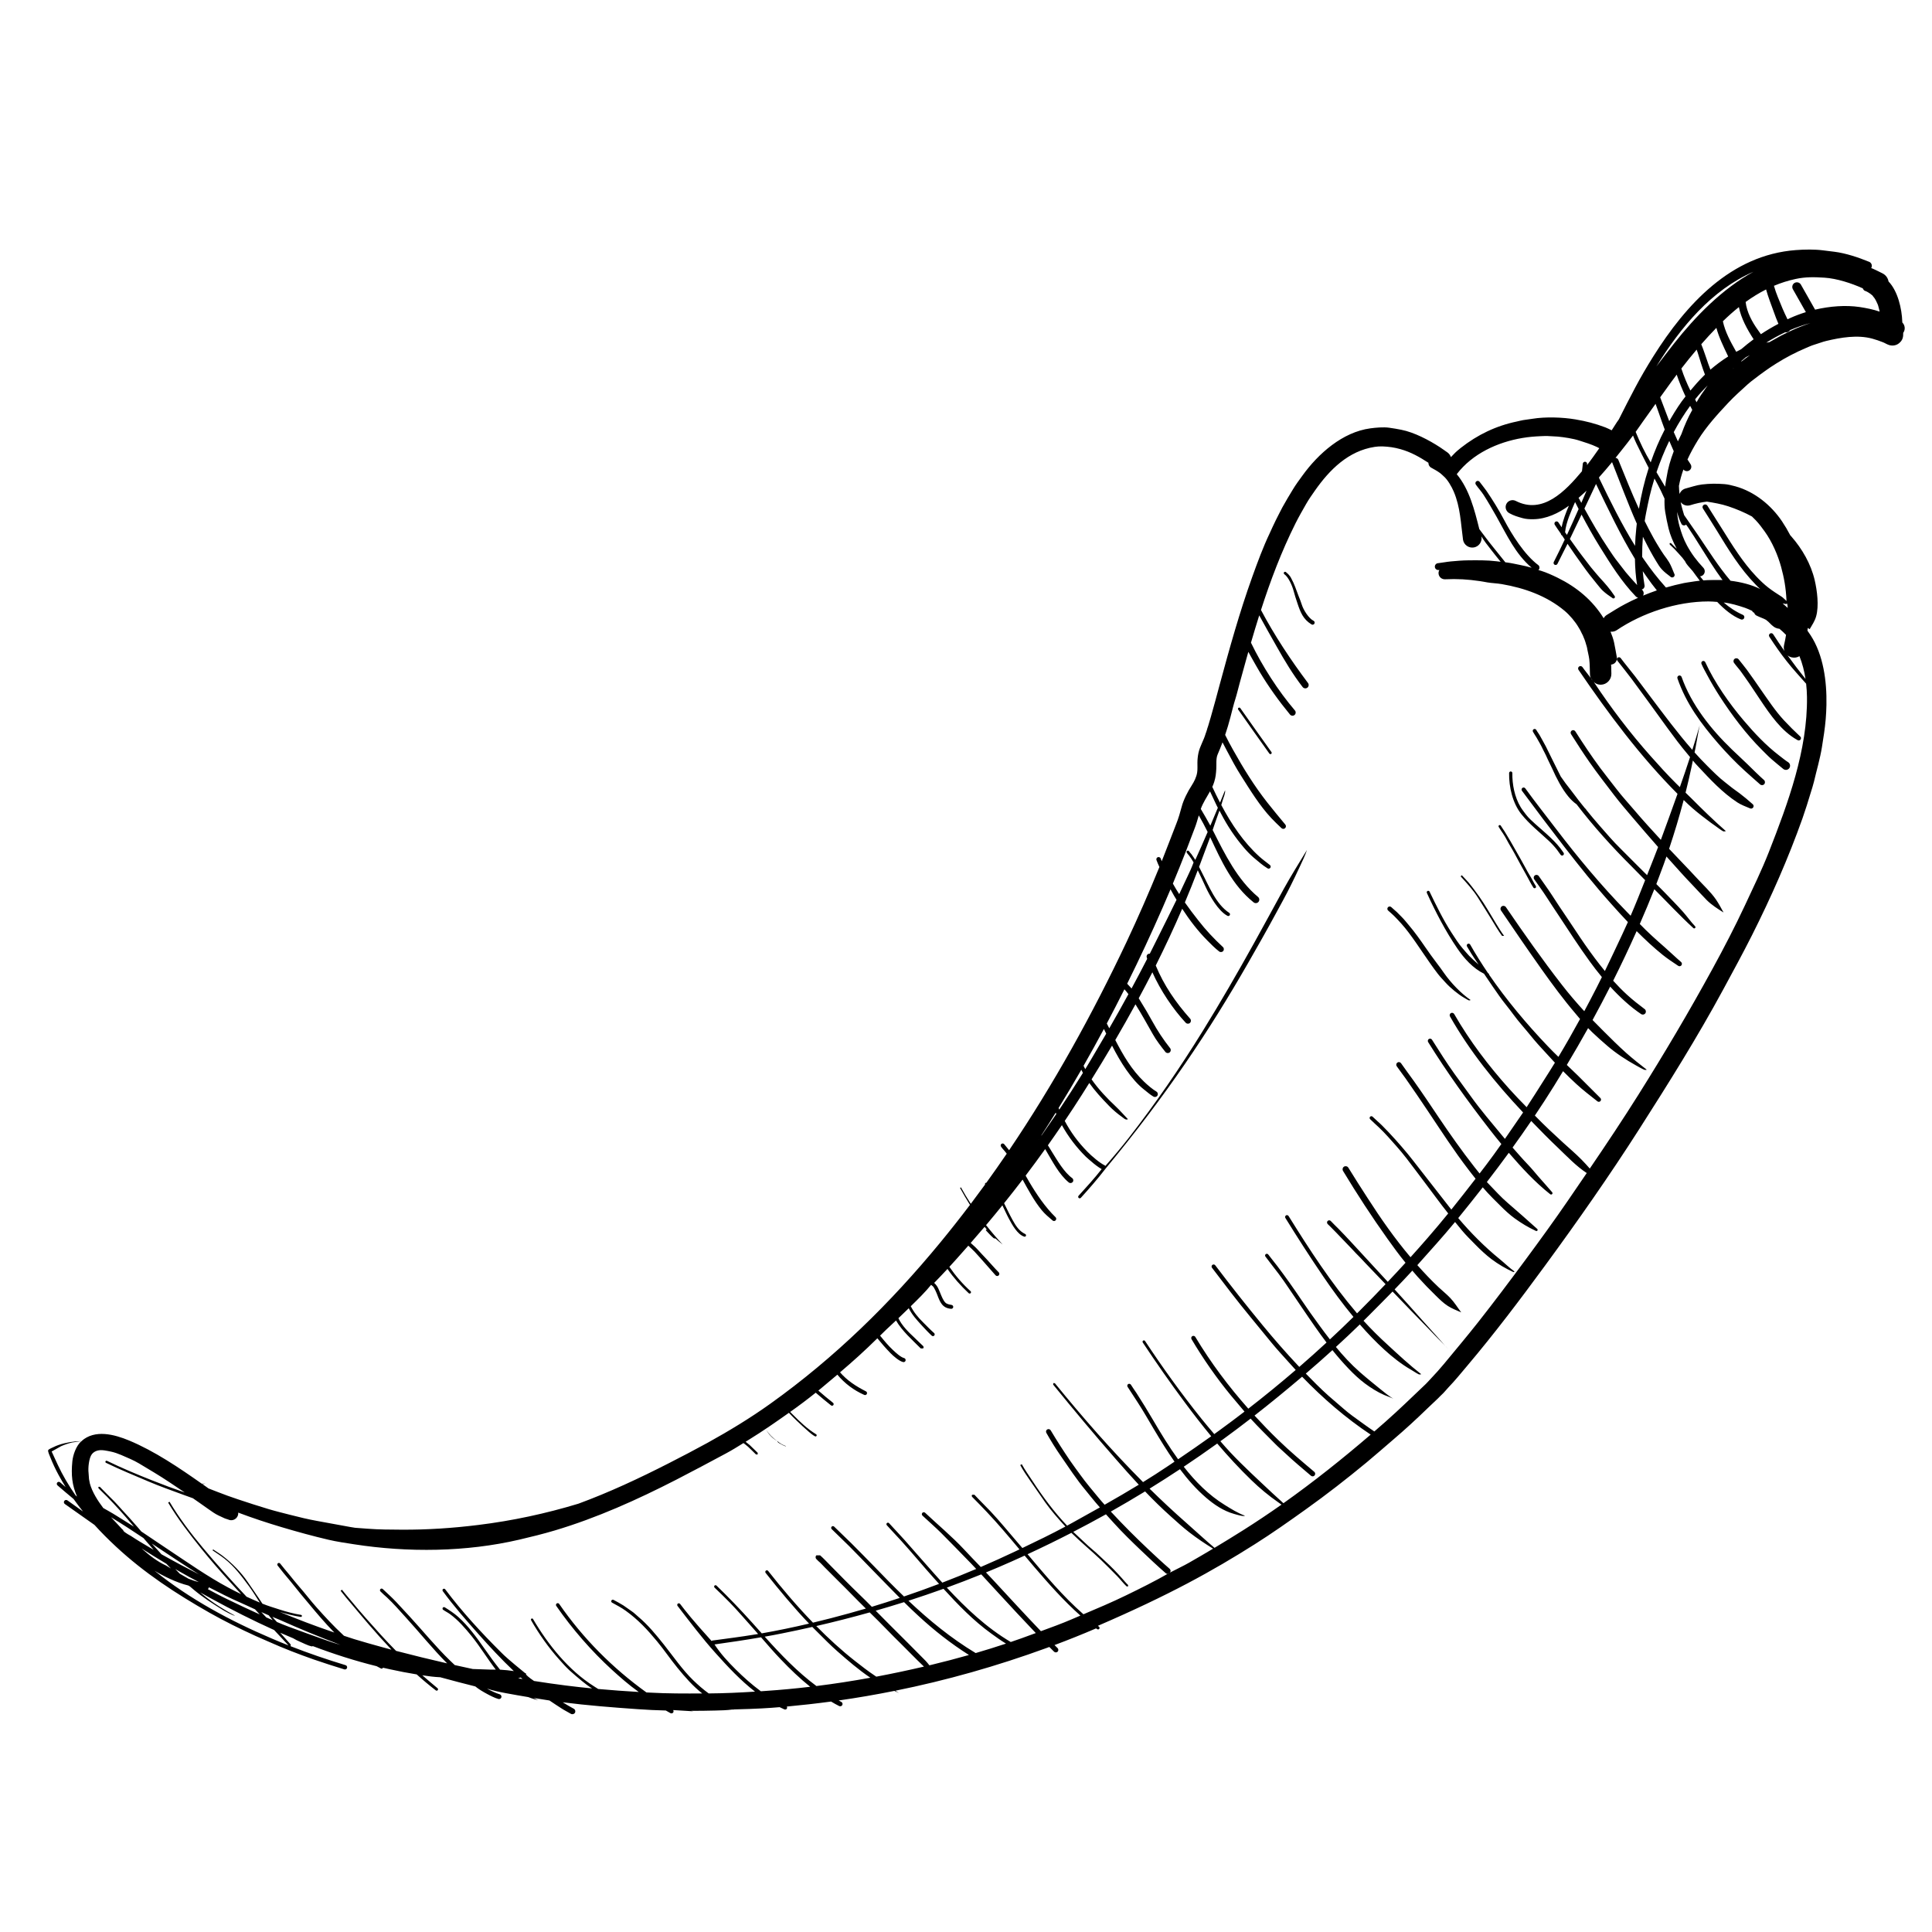
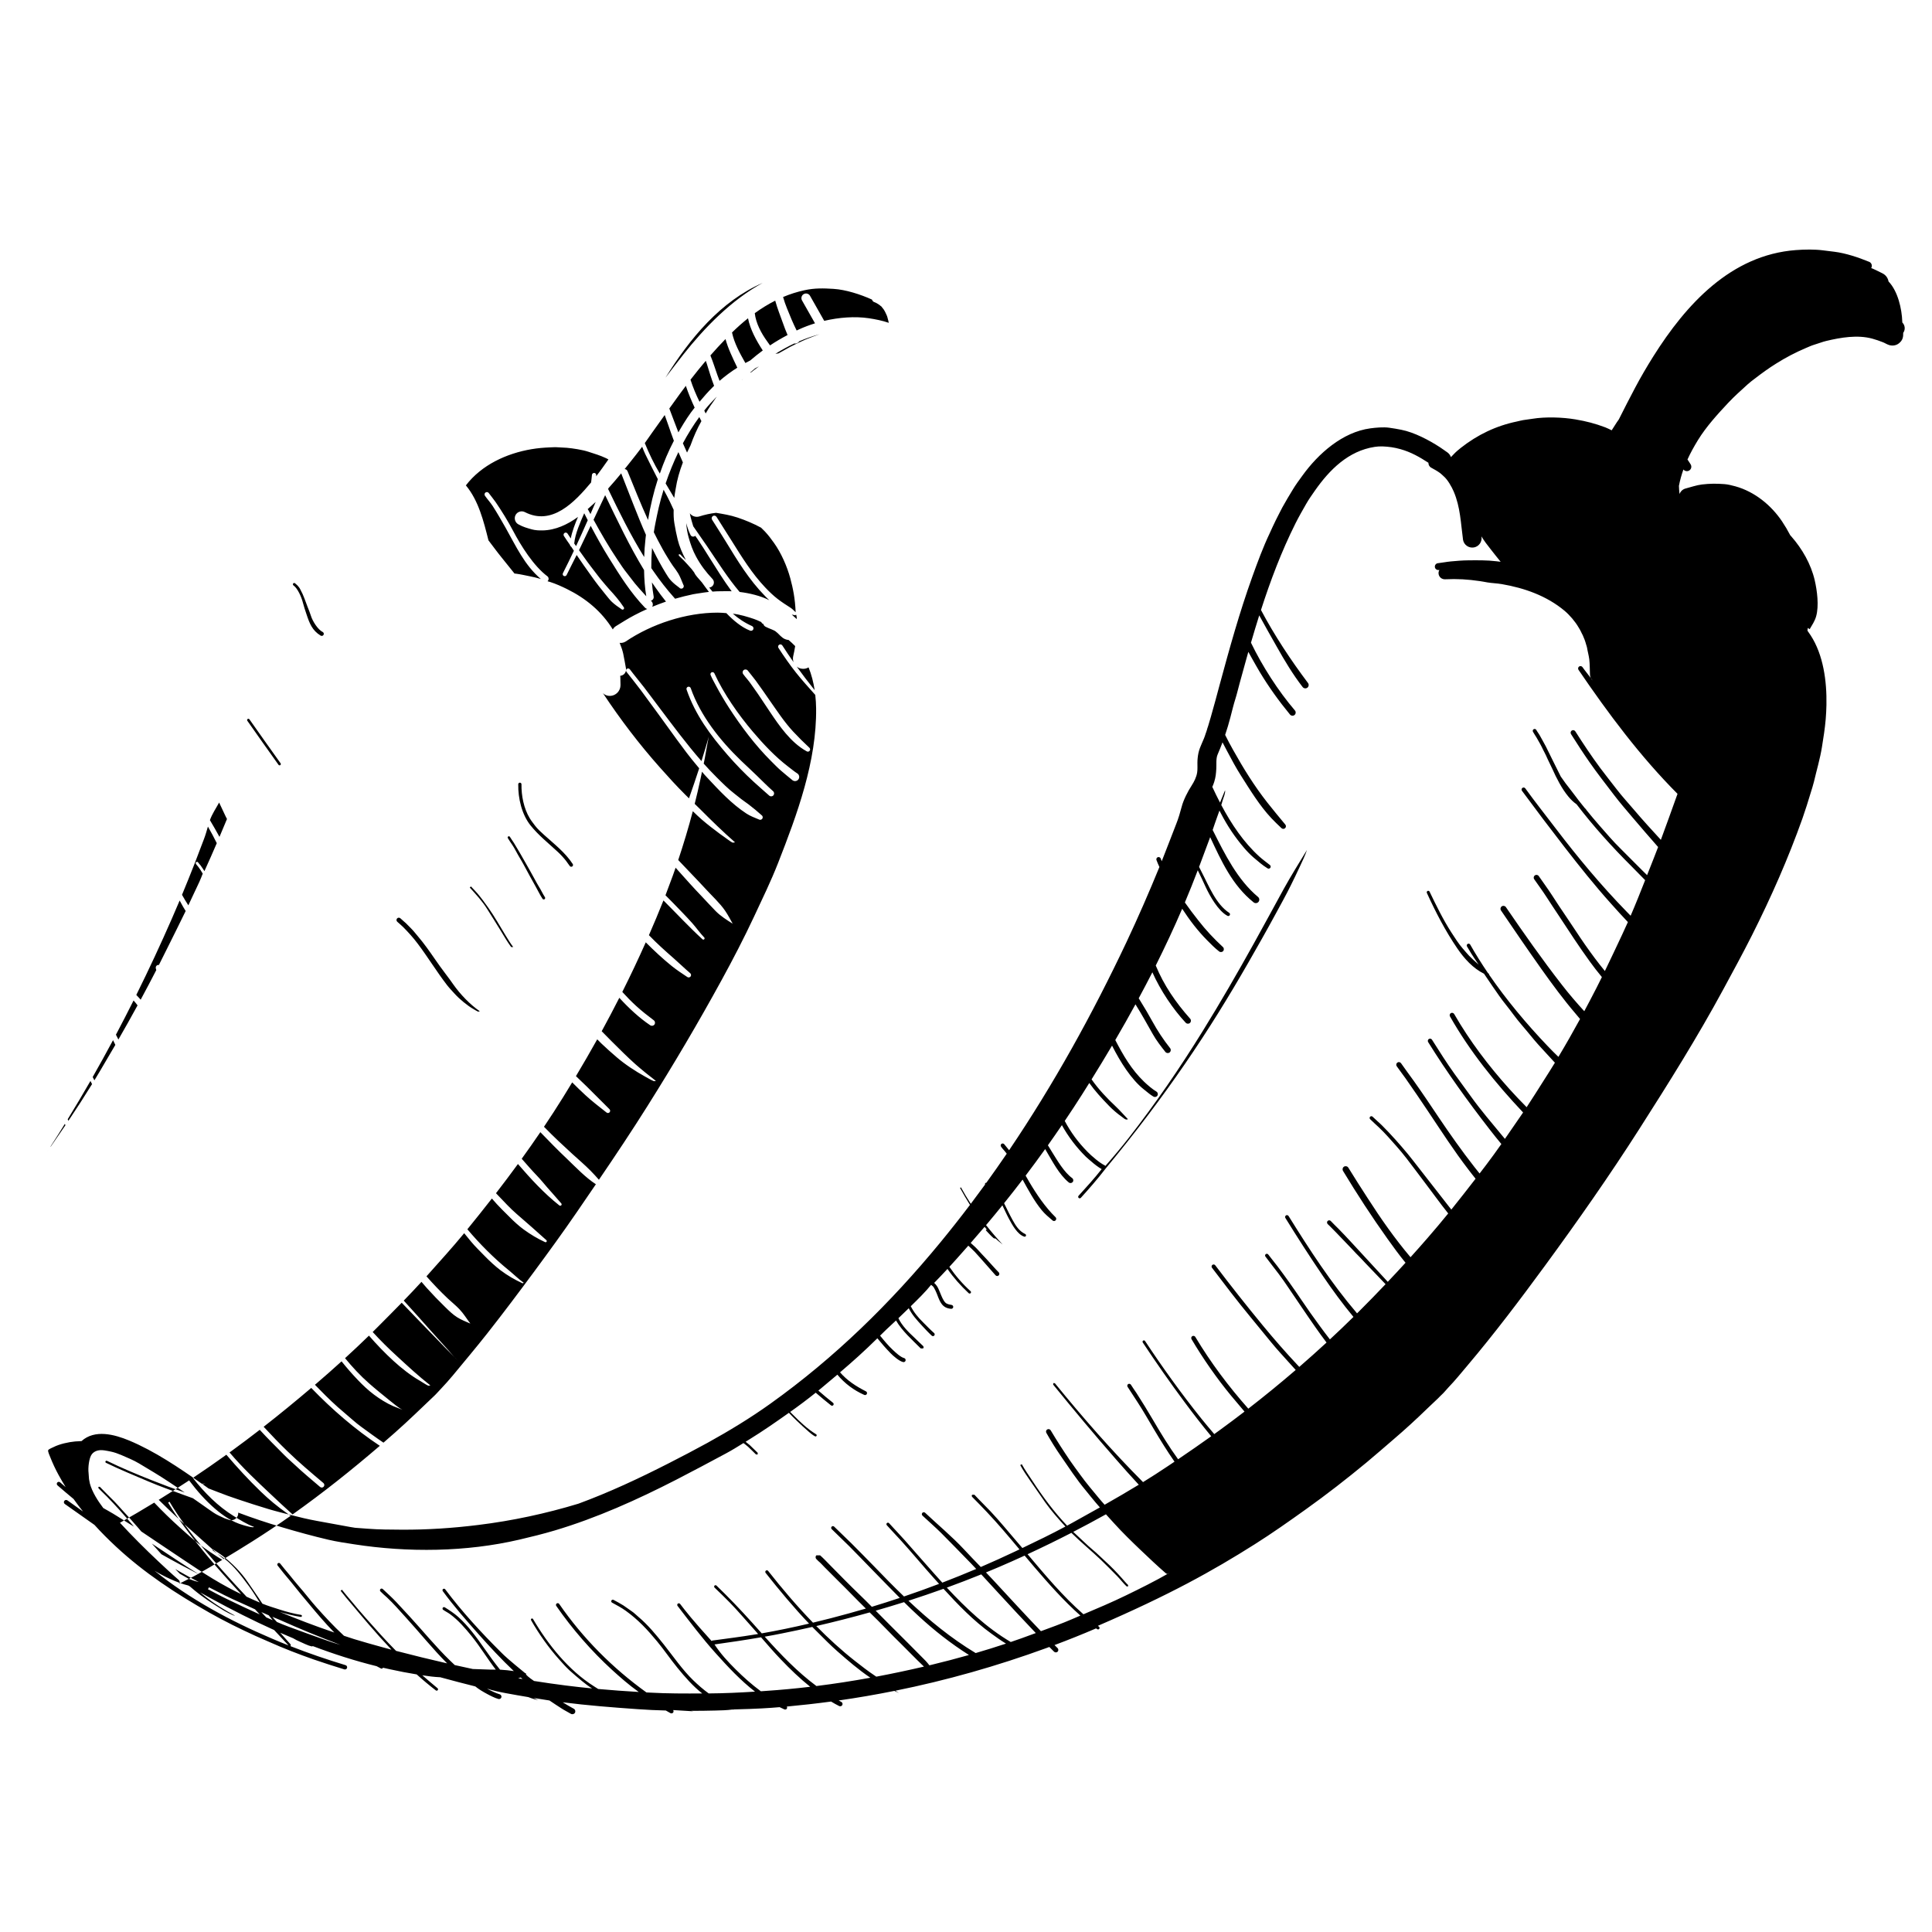
<svg xmlns="http://www.w3.org/2000/svg" fill="#000000" width="800px" height="800px" version="1.1" viewBox="144 144 512 512">
-   <path d="m292.81 596.75c-1.082-0.699-2.148-1.387-3.199-2.106-1.27-0.188-2.539-0.387-3.809-0.602-0.133-0.02-0.273-0.047-0.395-0.062 0.531 0.277 1.113 0.539 1.543 0.617-0.41-0.098-0.859-0.145-1.262-0.273-0.578-0.168-1.141-0.363-1.699-0.578-1.98-0.336-3.949-0.664-5.918-1.039-1.742-0.324-3.473-0.695-4.973-1.199 0.074 0.062 0.176 0.117 0.27 0.164 0.953 0.508 2.082 1.035 3.109 1.348 0.332 0.129 0.504 0.504 0.379 0.836-0.121 0.328-0.5 0.496-0.828 0.375-0.906-0.254-2.109-0.859-2.941-1.316-1.129-0.605-2.191-1.238-3.129-1.996-2.996-0.738-5.981-1.539-8.922-2.332-0.121-0.02-0.234-0.051-0.344-0.098-1.617-0.07-3.195-0.277-4.777-0.52 1.332 1.164 2.684 2.297 4.047 3.434 0.145 0.129 0.168 0.363 0.039 0.512-0.121 0.152-0.363 0.172-0.512 0.047-1.746-1.344-3.43-2.754-5.062-4.227-2.367-0.391-4.723-0.832-7.066-1.355-0.633-0.137-1.25-0.27-1.875-0.418-0.016 0.035-0.027 0.055-0.043 0.082-0.098 0.16-0.336 0.215-0.496 0.113-0.383-0.188-0.758-0.391-1.141-0.598-5.758-1.426-11.395-3.231-16.914-5.328-0.09 0.082-0.211 0.113-0.324 0.074-0.973-0.207-2.211-0.867-3.144-1.262-0.582-0.25-1.152-0.539-1.738-0.887-1.129-0.473-2.285-0.961-3.426-1.457 0.922 1.027 1.848 2.082 2.789 3.121l-0.016 0.215-0.012 0.234c4.789 1.867 9.566 3.508 14.562 5.019 0.309 0.094 0.484 0.422 0.391 0.727-0.09 0.309-0.418 0.484-0.727 0.387-2.719-0.844-5.406-1.684-8.109-2.625-3.961-1.391-8.055-2.969-11.883-4.688-1.176-0.531-2.371-1.016-3.547-1.555-4.098-1.867-8.246-3.914-12.172-6.137-8.895-5.059-17.289-10.535-24.809-17.539-2.008-1.867-3.906-3.762-5.688-5.738-2.625-1.832-5.246-3.68-7.859-5.543-0.27-0.188-0.328-0.562-0.141-0.824 0.188-0.27 0.562-0.328 0.824-0.141 1.371 0.992 2.75 1.98 4.133 2.953-0.859-1.082-1.699-2.188-2.5-3.316-1.438-1.191-2.856-2.387-4.258-3.609-0.223-0.188-0.254-0.527-0.066-0.75 0.188-0.223 0.531-0.25 0.75-0.062 0.484 0.426 0.98 0.848 1.473 1.266-0.652-1.051-1.277-2.125-1.883-3.234-0.844-1.551-1.559-3.082-2.207-4.719-0.137-0.336-0.688-1.535-0.531-1.836 0.148-0.289 1.121-0.664 1.438-0.824 1.586-0.801 3.957-1.324 5.715-1.48l1.672-0.094c3.516-3.164 8.699-1.781 12.629-0.152 6.754 2.82 13.223 7.207 19.246 11.445l0.996-0.016c-0.281 0.074-0.57 0.102-0.855 0.109 0.344 0.242 0.688 0.477 1.031 0.719 0.199 0.141 0.402 0.297 0.602 0.438 0.801 0.309 1.586 0.605 2.371 0.918 1.773 0.707 3.629 1.363 5.438 1.969 2.699 0.895 5.367 1.773 8.098 2.586 1.891 0.566 3.832 1.035 5.738 1.527 2.34 0.609 4.809 1.195 7.188 1.625 2.891 0.516 5.777 1.066 8.672 1.586 0.477 0.086 0.949 0.168 1.344 0.219 1.164 0.094 2.246 0.164 3.324 0.25 2.965 0.234 6.055 0.234 9.031 0.254 6.809 0.035 13.562-0.414 20.32-1.254 9.086-1.117 17.922-3.031 26.52-5.637 8.156-3.004 16.02-6.676 23.906-10.699 3.414-1.742 7.062-3.644 10.285-5.418 5.711-3.156 11.352-6.574 16.664-10.375 17.086-12.207 31.754-26.582 45.074-42.766 2.676-3.258 5.289-6.57 7.828-9.922-0.914-1.477-1.812-2.996-2.633-4.5l0.242-0.148c0.797 1.457 1.672 2.918 2.613 4.356 1.273-1.695 2.539-3.402 3.789-5.113-0.043-0.074-0.051-0.168-0.016-0.25 0.039-0.133 0.195-0.219 0.336-0.199 1.84-2.547 3.641-5.121 5.414-7.715-0.176-0.227-0.344-0.449-0.512-0.656-0.309-0.371-0.719-0.793-0.973-1.188-0.18-0.223-0.152-0.566 0.066-0.746 0.223-0.184 0.566-0.148 0.746 0.066 0.41 0.543 0.895 1.055 1.305 1.598 11.836-17.5 22.078-36.047 31.113-55.164 3.07-6.516 5.981-13.199 8.715-19.883 0-0.008-0.008-0.012-0.008-0.027-0.254-0.578-0.562-1.207-0.758-1.793-0.129-0.301 0.027-0.66 0.32-0.777 0.297-0.129 0.652 0.023 0.781 0.32 0.078 0.254 0.18 0.496 0.281 0.746 1.316-3.293 2.613-6.75 3.844-9.887 0.562-1.387 1.059-3.086 1.438-4.535 0.457-1.789 1.645-4.117 2.633-5.617 0.684-1.066 1.27-2.223 1.469-3.453 0.137-0.832 0.066-1.785 0.074-2.652 0.008-0.852 0.102-1.746 0.281-2.578 0.391-1.789 1.391-3.312 1.883-5.047 0.086-0.309 0.27-0.656 0.328-0.953 0.066-0.355 0.25-0.773 0.355-1.129 0.223-0.793 0.465-1.578 0.699-2.363 0.828-2.824 1.566-5.684 2.34-8.527 2.606-9.633 5.266-19.211 8.645-28.609 1.391-3.859 2.875-7.906 4.641-11.605 0.531-1.117 1.008-2.269 1.574-3.367 0.59-1.141 1.152-2.316 1.758-3.445 0.867-1.598 1.828-3.156 2.762-4.707 0.758-1.27 1.691-2.535 2.566-3.731 4.211-5.832 10.621-11.527 17.996-12.516 1.477-0.199 3.481-0.375 4.949-0.172 1.148 0.152 2.148 0.336 3.277 0.555 3.367 0.66 7.336 2.734 10.199 4.609 0.672 0.43 1.324 0.934 1.996 1.383 0.441 0.316 0.766 0.762 0.934 1.246 0.242-0.238 0.496-0.492 0.719-0.742 0.508-0.562 1.289-1.227 1.895-1.703 4.426-3.481 9.363-5.859 14.906-7 0.543-0.117 1.102-0.277 1.645-0.363 0.812-0.137 1.637-0.211 2.453-0.352 3.402-0.555 7.973-0.414 11.379 0.168 2.856 0.484 5.238 1.098 7.91 2.109 0.578 0.23 1.137 0.504 1.695 0.781 0.293-0.449 0.578-0.887 0.859-1.344 0.32-0.531 0.684-1.047 1.027-1.531 1.402-2.82 2.836-5.578 4.305-8.371 1.5-2.836 3.137-5.629 4.836-8.336 8.676-13.789 20.578-26.891 37.793-28.18 2.332-0.176 4.973-0.223 7.297 0.086 0.969 0.129 1.953 0.242 2.934 0.363 2.93 0.363 6.356 1.5 9.09 2.629 0.598 0.188 0.934 0.832 0.746 1.43-0.027 0.086-0.066 0.176-0.113 0.254 0.172 0.066 0.348 0.141 0.523 0.211 0.824 0.348 1.66 0.816 2.477 1.199 0.875 0.438 1.438 1.242 1.594 2.144 2.481 2.574 3.535 7.281 3.641 10.652 0 0.082 0.008 0.164 0.016 0.23 0.668 0.656 0.836 1.707 0.355 2.547-0.043 0.059-0.082 0.113-0.121 0.172 0.031 1.168-0.137 2.016-1.184 2.828-0.719 0.559-1.707 0.688-2.566 0.418-0.598-0.188-1.066-0.52-1.625-0.738-0.969-0.383-1.801-0.672-2.816-0.953-3.914-1.07-8.336-0.316-12.211 0.609-1.066 0.254-2.055 0.672-3.102 0.973-0.742 0.215-1.566 0.594-2.277 0.895-2.754 1.168-5.328 2.512-7.859 4.106-2.059 1.281-3.883 2.617-5.797 4.09-0.578 0.438-1.203 0.906-1.734 1.391-1.801 1.645-3.527 3.164-5.207 4.949-2.848 3.043-5.832 6.316-8.02 9.875-1.062 1.734-1.996 3.426-2.773 5.141 0.262 0.438 0.617 0.867 0.844 1.297 0.336 0.551 0.168 1.277-0.383 1.613-0.508 0.32-1.176 0.191-1.539-0.266-0.504 1.414-0.906 2.844-1.188 4.34 0.027 0.719 0.074 1.453 0.16 2.172 0.238-0.672 0.793-1.238 1.547-1.457 1.41-0.363 2.914-0.902 4.367-1.078 2.168-0.254 3.828-0.262 5.996-0.098 0.902 0.059 2.043 0.355 2.918 0.59 5.059 1.418 9.418 4.949 12.332 9.27 0.801 1.195 1.523 2.426 2.176 3.684 0.094 0.105 0.188 0.207 0.281 0.309 2.891 3.305 5.199 7.301 6.203 11.602 0.648 2.773 1.16 6.789 0.387 9.559-0.363 1.309-1.055 2.277-1.719 3.43-0.16-0.113-0.328-0.215-0.484-0.328-0.004-0.012-0.004-0.027-0.012-0.047-0.027 0.254-0.055 0.516-0.09 0.773 0.277 0.383 0.547 0.785 0.84 1.223 3.359 5.16 4.312 12.117 4.188 18.453 0.008 0.004 0.012 0.012 0.027 0.02-0.016 0-0.02-0.008-0.027-0.008-0.027 1.289-0.094 2.555-0.195 3.777-0.215 2.539-0.598 4.891-1 7.402-0.504 3.129-1.406 6.106-2.117 9.168-0.223 0.961-0.562 1.941-0.848 2.891-0.691 2.281-1.391 4.547-2.184 6.797-3.773 10.621-8.316 20.91-13.387 30.988-2.445 4.856-5.031 9.586-7.617 14.367-6.844 12.648-14.488 24.84-22.227 36.953-7.883 12.348-16.387 24.477-25.043 36.293-6.562 8.949-13.363 17.957-20.531 26.434-1.617 1.914-3.258 3.949-5.004 5.758-0.578 0.598-1.242 1.473-1.852 1.996-0.305 0.262-0.598 0.617-0.895 0.898-0.922 0.887-1.914 1.801-2.856 2.707-2.875 2.797-5.938 5.609-8.996 8.215-2.383 2.035-4.727 4.113-7.144 6.113-5.188 4.293-10.566 8.477-16.043 12.387-4.445 3.18-8.945 6.356-13.57 9.277-11.191 7.082-22.723 13.477-41.551 21.605 0.07 0.098 0.18 0.172 0.281 0.242 0.172 0.141 0.199 0.395 0.066 0.57-0.133 0.172-0.398 0.199-0.57 0.066-0.094-0.062-0.176-0.121-0.27-0.188-3.629 1.559-7.297 3.027-11.012 4.418 0.277 0.277 0.547 0.547 0.828 0.82 0.25 0.254 0.25 0.684-0.008 0.941-0.262 0.246-0.691 0.246-0.941-0.008-0.422-0.41-0.836-0.832-1.254-1.25-0.234 0.094-0.484 0.184-0.727 0.27-13.18 4.809-26.527 8.594-40.07 11.32 0.309 0.215 0.625 0.41 0.941 0.598-0.41-0.184-0.812-0.363-1.207-0.547-4.898 0.984-9.816 1.836-14.762 2.539 0.238 0.129 0.48 0.266 0.719 0.391 0.289 0.164 0.391 0.551 0.23 0.84-0.16 0.289-0.551 0.398-0.84 0.234-0.711-0.355-1.426-0.758-2.129-1.18-3.898 0.523-7.805 0.965-11.734 1.328 0.094 0.141 0.121 0.336 0.047 0.504-0.121 0.258-0.43 0.355-0.688 0.242-0.422-0.18-0.84-0.383-1.254-0.586-2.836 0.242-5.68 0.438-12.188 0.602-0.02 0.078-0.074 0.07-0.113 0.059-0.047-0.008-0.086-0.02-0.137-0.047-1.496 0.207-3.043 0.25-4.578 0.281-2.125 0.055-4.273 0.082-6.43 0.082 0.207 0.047 0.41 0.078 0.617 0.121-1.805-0.102-3.602-0.215-5.394-0.328 0.129 0.172 0.148 0.43 0.035 0.621-0.16 0.258-0.512 0.336-0.766 0.184-0.41-0.215-0.809-0.445-1.203-0.688-2.527-0.059-5.043-0.18-7.523-0.359-6.637-0.465-13.227-0.98-19.805-1.82 0.969 0.602 1.949 1.18 2.949 1.719 0.371 0.207 0.5 0.684 0.297 1.055-0.207 0.367-0.691 0.496-1.062 0.293-0.812-0.488-1.707-0.918-2.504-1.441zm30.645-10.863c-1.84-2.242-3.481-4.695-5.34-6.934-2.586-3.117-4.984-5.695-8.27-8.074-1.148-0.824-2.406-1.496-3.648-2.168-0.195-0.102-0.27-0.363-0.168-0.559 0.109-0.195 0.363-0.27 0.559-0.168 0.871 0.469 1.805 0.949 2.633 1.484 0.738 0.477 1.449 1.047 2.184 1.527 0.59 0.383 1.215 1.012 1.766 1.477 2.547 2.137 4.731 4.797 6.793 7.394 2.41 3.043 4.918 6.684 7.711 9.387 1.336 1.293 2.652 2.438 4.137 3.523 4.086-0.023 8.195-0.219 12.273-0.477-3.828-2.973-7.168-6.543-10.492-10.258-3.519-3.922-6.812-8.281-10.031-12.461-0.145-0.18-0.113-0.457 0.07-0.598 0.18-0.145 0.461-0.113 0.602 0.07 1.613 2.102 3.246 4.203 8.359 9.848 0.047-0.09 0.141-0.121 0.242-0.145 3.773-0.523 7.516-0.973 11.277-1.605 0.27-0.031 0.531-0.078 0.801-0.125-0.504-0.586-1.023-1.164-1.539-1.742-1.988-2.195-3.922-4.5-6-6.621-1.316-1.336-2.652-2.641-4.012-3.938-0.141-0.141-0.145-0.375-0.004-0.523 0.133-0.141 0.367-0.148 0.516-0.012 3.301 3.184 6.367 6.394 9.445 9.812 0.852 0.969 1.699 1.914 2.555 2.856 4.184-0.738 8.375-1.605 12.539-2.586-4.059-4.246-7.891-8.875-11.512-13.438-0.141-0.18-0.117-0.457 0.066-0.598 0.18-0.141 0.449-0.121 0.598 0.07 3.668 4.66 7.637 9.336 11.883 13.715 3.156-0.75 6.293-1.559 9.41-2.426 1.531-0.414 3.07-0.852 4.602-1.309-1.297-1.277-2.586-2.555-3.848-3.856-2.34-2.41-4.777-4.731-7.109-7.121-0.457-0.469-1.133-1.223-1.617-1.598l-0.543-0.539c-0.27-0.27-0.27-0.727 0-0.992h1c0.832 0.723 1.82 1.777 2.668 2.637 2.543 2.582 5.137 5.234 7.758 7.754 1.102 1.062 2.195 2.148 3.277 3.246 2.481-0.754 4.945-1.539 7.41-2.359-2.438-2.438-4.816-4.93-7.242-7.391-2.062-2.086-4.07-4.238-6.152-6.305-1.527-1.527-3.125-3.004-4.656-4.535-0.18-0.176-0.18-0.473 0-0.652 0.176-0.18 0.469-0.18 0.652-0.008 1.531 1.531 3.144 2.996 4.668 4.527 1.953 1.977 3.93 3.945 5.859 5.945 2.637 2.75 5.277 5.441 7.984 8.043 3.113-1.055 6.215-2.164 9.297-3.34-0.48-0.523-0.953-1.047-1.422-1.578-2.941-3.266-5.738-6.672-8.691-9.922-1.23-1.355-2.516-2.672-3.738-4.043-0.145-0.164-0.133-0.426 0.027-0.57 0.164-0.148 0.426-0.137 0.57 0.023 1.316 1.48 2.715 2.891 4.019 4.367 2.66 3.012 5.293 6.039 7.961 9.027 0.703 0.793 1.414 1.586 2.129 2.371 3.023-1.16 6.019-2.375 8.988-3.633-0.477-0.504-0.961-1.008-1.438-1.52-2.613-2.691-5.234-5.387-7.887-8.047-1.574-1.562-3.293-3.043-4.918-4.566-0.207-0.188-0.223-0.516-0.035-0.727 0.188-0.207 0.52-0.227 0.727-0.039 3.418 3.219 7.082 6.254 10.293 9.688 1.469 1.586 2.973 3.137 4.473 4.695 3.023-1.305 6.023-2.656 8.98-4.059 0.422-0.195 0.848-0.402 1.27-0.605-2.82-3.371-5.664-6.758-8.66-9.922-1.273-1.348-2.562-2.664-3.867-3.981-0.156-0.164-0.156-0.434 0-0.586h0.586c1.363 1.484 2.859 2.914 4.258 4.394 2.402 2.539 4.648 5.32 6.934 7.965 0.508 0.59 1.012 1.176 1.516 1.766 3.824-1.82 7.672-3.691 11.406-5.688-1.875-2.043-3.762-4.191-5.367-6.441-1.363-1.922-2.668-3.883-4.031-5.812-0.84-1.188-1.887-2.766-2.57-4.035l0.402-0.242c0.82 1.512 1.961 3.094 2.914 4.555 2.641 4.043 5.676 8.141 9.008 11.633 0.027 0.039 0.062 0.074 0.094 0.102 0.527-0.281 1.043-0.57 1.566-0.859 2.387-1.316 4.758-2.641 7.121-3.973-0.352-0.402-0.707-0.805-1.055-1.215-0.949-1.086-1.82-2.242-2.746-3.352-2.387-2.848-4.469-6.047-6.586-9.102-1.32-1.902-2.652-4.059-3.793-6.078-0.188-0.309-0.09-0.727 0.219-0.914 0.316-0.188 0.734-0.082 0.922 0.227 1.652 2.773 3.367 5.434 5.18 8.102 0.852 1.262 1.793 2.465 2.672 3.703 1.527 2.137 3.258 4.144 4.918 6.164 0.492 0.598 1 1.176 1.523 1.754 3.047-1.727 6.062-3.484 9.051-5.305-2.062-2.211-4.07-4.477-6.047-6.738-5.66-6.461-11.219-13.121-16.637-19.785l0.039-0.414 0.41 0.039c7.387 9.082 15.102 17.922 23.363 26.207 2.184-1.352 4.359-2.734 6.5-4.18 0.621-0.402 1.23-0.82 1.844-1.238-1.977-2.824-3.785-5.781-5.512-8.676-1.383-2.305-2.758-4.766-4.223-7-0.902-1.379-1.812-2.769-2.699-4.152-0.156-0.227-0.09-0.57 0.141-0.727 0.234-0.152 0.57-0.086 0.73 0.148 0.457 0.758 1 1.477 1.484 2.219 1.5 2.328 2.984 4.746 4.387 7.141 2.016 3.453 4.191 7.031 6.644 10.41 2.949-2 5.871-4.016 8.773-6.094-2.426-2.934-4.758-5.949-7.055-9.047-3.828-5.141-7.543-10.461-11.082-15.805-0.109-0.164-0.062-0.391 0.098-0.5 0.164-0.113 0.391-0.066 0.5 0.094 4.625 7.008 9.633 13.973 14.883 20.523 1.129 1.41 2.301 2.789 3.469 4.156 0.523-0.375 1.039-0.75 1.562-1.133 2.164-1.574 4.309-3.184 6.449-4.824-0.031-0.039-0.066-0.082-0.098-0.121-1.156-1.391-2.34-2.754-3.488-4.137-3.769-4.562-7.43-9.828-10.445-14.926-0.168-0.277-0.082-0.645 0.188-0.809 0.277-0.16 0.645-0.078 0.805 0.195 4.106 6.848 8.816 13.121 14.047 19.02 4.262-3.301 8.457-6.731 12.562-10.258-0.625-0.688-1.254-1.371-1.867-2.062-1.512-1.699-3.109-3.398-4.539-5.152-1.844-2.266-3.703-4.535-5.562-6.785-3.5-4.231-6.898-8.707-10.219-13.086-0.18-0.234-0.133-0.578 0.102-0.758 0.227-0.184 0.578-0.137 0.758 0.098 4.113 5.43 8.344 10.785 12.684 16.043 2.93 3.555 5.973 7.039 9.129 10.398 0.148 0.168 0.301 0.328 0.465 0.492 2.445-2.125 4.856-4.273 7.219-6.457-0.98-1.289-1.941-2.613-2.902-3.988-2.41-3.426-4.723-6.926-7.086-10.379-0.852-1.258-1.746-2.586-2.66-3.789-1.168-1.547-2.391-3.07-3.539-4.621-0.16-0.195-0.121-0.492 0.074-0.645 0.195-0.164 0.488-0.121 0.652 0.07 0.766 1.035 1.605 2.016 2.383 3.043 2.191 2.891 4.34 5.926 6.367 8.938 1.559 2.309 3.172 4.606 4.824 6.844 0.914 1.258 1.84 2.484 2.781 3.695 2.121-1.961 4.199-3.949 6.238-5.961-2.887-3.477-5.566-7.133-8.047-10.785-3.453-5.078-6.758-10.211-9.988-15.43-0.141-0.23-0.066-0.547 0.16-0.688 0.23-0.141 0.539-0.059 0.68 0.16 5.543 8.922 11.254 17.703 18.062 25.695 0.027 0.039 0.055 0.074 0.082 0.109 0.195-0.188 0.391-0.383 0.586-0.578 2.363-2.367 4.695-4.742 6.977-7.156-0.469-0.496-0.945-0.984-1.418-1.484-1.34-1.402-2.672-2.812-4.023-4.195-0.488-0.492-0.961-1.082-1.457-1.547-0.672-0.633-1.277-1.324-1.914-1.996-1.41-1.484-2.856-2.949-4.258-4.438-0.531-0.559-1.117-1.125-1.641-1.668l-0.625-0.598c-0.219-0.215-0.242-0.586-0.031-0.812 0.215-0.23 0.582-0.25 0.812-0.035 0.012 0.062 1.875 1.883 2.066 2.078 2.191 2.231 4.32 4.582 6.449 6.883 2.211 2.387 4.43 4.785 6.625 7.188 1.586-1.664 3.148-3.352 4.703-5.055-1.676-2.039-3.281-4.254-4.758-6.324-4.172-5.836-8.086-11.867-11.801-18.008-0.23-0.383-0.117-0.902 0.266-1.137 0.387-0.234 0.902-0.113 1.137 0.27 1.66 2.719 3.387 5.387 5.113 8.062 3.445 5.371 7.234 10.793 11.371 15.672 1.559-1.723 3.106-3.473 4.641-5.242 1.828-2.094 3.598-4.219 5.344-6.359-1.109-1.398-2.203-2.816-3.273-4.273-1.707-2.316-3.465-4.602-5.184-6.91-1.66-2.219-3.426-4.582-5.273-6.652-1.484-1.664-2.984-3.414-4.609-4.945-0.773-0.723-1.594-1.449-2.344-2.195-0.184-0.176-0.195-0.469-0.016-0.652 0.176-0.18 0.473-0.195 0.652-0.02 0.82 0.812 1.746 1.559 2.555 2.371 2.375 2.379 4.606 4.898 6.762 7.484 0.949 1.148 1.863 2.363 2.789 3.531 2.82 3.582 5.602 7.195 8.41 10.781 0.113 0.156 0.234 0.305 0.355 0.457 2.172-2.699 4.305-5.434 6.43-8.18-0.664-0.828-1.316-1.648-1.934-2.473-3.805-4.945-7.176-10.191-10.648-15.375-1.961-2.938-3.949-5.859-5.981-8.754-0.75-1.074-1.582-2.117-2.328-3.199-0.223-0.309-0.156-0.75 0.152-0.973 0.316-0.223 0.754-0.156 0.977 0.156 1.086 1.582 2.277 3.137 3.391 4.707 2.242 3.156 4.426 6.41 6.582 9.633 3.031 4.5 6.148 8.922 9.492 13.188 0.43 0.555 0.879 1.129 1.359 1.707 0.555-0.727 1.113-1.453 1.672-2.184 1.402-1.844 2.766-3.731 4.098-5.629-1.035-1.246-2.055-2.508-3.039-3.785-5.871-7.555-11.316-15.113-16.363-23.227-0.172-0.281-0.086-0.652 0.191-0.828 0.281-0.172 0.648-0.086 0.824 0.188 1.949 3.066 3.871 6.141 5.984 9.082 1.465 2.023 2.941 4.031 4.402 6.055 2.543 3.547 5.481 6.957 8.254 10.324 0.23 0.281 0.457 0.551 0.691 0.824 1.578-2.269 3.125-4.559 4.703-6.828 0.039-0.055 0.074-0.117 0.113-0.168-7.301-7.738-14.121-16.184-19.371-25.453-0.176-0.297-0.074-0.699 0.227-0.875 0.297-0.176 0.699-0.066 0.875 0.23 4.148 7.199 9.066 13.668 14.609 19.848 1.492 1.668 3.035 3.258 4.602 4.852 1.566-2.359 3.051-4.762 4.574-7.148 0.98-1.531 1.957-3.074 2.914-4.641-0.59-0.625-1.176-1.258-1.738-1.887-1.262-1.391-2.578-2.762-3.789-4.199-1.109-1.324-2.211-2.707-3.34-4.004-1.461-1.672-2.711-3.535-4.102-5.246-1.242-1.52-2.414-3.273-3.535-4.883-0.777-1.109-1.539-2.231-2.281-3.359-2.93-1.453-5.234-4.004-7.062-6.684-3.172-4.648-5.742-9.613-8.082-14.727-0.086-0.195-0.004-0.438 0.191-0.531 0.191-0.086 0.434-0.004 0.523 0.191 1.766 3.672 3.598 7.434 5.816 10.867 0.887 1.371 1.926 3.008 3.008 4.238 0.559 0.637 1.09 1.277 1.668 1.895 0.703 0.738 1.43 1.363 2.184 2.035 0.094 0.102 0.199 0.188 0.336 0.309-1.781-2.594-2.445-3.699-3.09-4.824-0.141-0.227-0.062-0.535 0.168-0.676 0.219-0.137 0.535-0.055 0.672 0.172 1.449 2.562 3.035 5.082 4.715 7.559 0.113 0.086 0.223 0.184 0.336 0.27-0.035 0.027-0.066 0.047-0.102 0.066 4.637 6.758 10.008 13.168 15.559 18.984 0.938 0.992 1.898 1.949 2.875 2.887 1.98-3.297 3.887-6.656 5.734-10.035-0.395-0.469-0.785-0.926-1.16-1.383-3.246-3.797-6.199-7.805-9.09-11.875-3.625-5.113-7.18-10.312-10.699-15.5-0.25-0.355-0.156-0.844 0.199-1.094 0.355-0.242 0.848-0.156 1.098 0.203 4.769 6.973 9.617 13.875 14.805 20.547 1.879 2.426 3.883 4.762 5.965 7.035 1.113-2.086 2.211-4.168 3.277-6.258 0.469-0.926 0.934-1.852 1.391-2.785-1.156-1.391-2.231-2.781-3.203-4.133-2.891-3.977-5.523-8.059-8.23-12.164-1.109-1.68-2.25-3.367-3.332-5.066-1-1.551-2.121-3.047-3.176-4.574-0.23-0.328-0.148-0.793 0.18-1.02 0.328-0.23 0.801-0.148 1.027 0.18 1.137 1.652 2.332 3.266 3.426 4.945 1.312 2.008 2.633 4.062 4 6.031 1.637 2.379 3.176 4.832 4.84 7.203 1.66 2.371 3.402 4.734 5.262 6.992 1.543-3.172 3.027-6.363 4.539-9.566 0.531-1.129 1.055-2.266 1.559-3.406-1.559-1.637-3.062-3.305-4.519-4.938-4.266-4.754-8.289-9.801-12.199-14.84-3.844-4.957-7.629-9.961-11.352-15.012-0.176-0.242-0.129-0.59 0.113-0.766 0.242-0.176 0.59-0.121 0.766 0.121 2.594 3.594 5.367 7.078 8.047 10.605 5.82 7.644 12.098 15.184 18.809 22.066 0.352 0.371 0.707 0.727 1.062 1.09 1.344-3.117 2.602-6.273 3.844-9.43-1.203-1.199-2.379-2.434-3.574-3.637-5.16-5.133-10.184-10.695-14.59-16.465l-0.016-0.012c-0.84-0.586-1.586-1.324-2.215-2.102-1.68-2.031-3.133-4.871-4.191-7.258-0.539-1.195-1.176-2.371-1.688-3.578-0.215-0.512-0.516-0.961-0.738-1.453-0.504-1.113-1.141-2.203-1.754-3.262-0.301-0.52-0.664-1.004-0.945-1.535-0.148-0.227-0.082-0.551 0.152-0.695 0.234-0.148 0.551-0.074 0.699 0.152 0.27 0.523 0.691 1.023 0.973 1.547 0.527 0.973 1.062 1.887 1.582 2.879 1.34 2.648 2.586 5.32 3.941 7.949 0.805 1.18 1.754 2.477 2.641 3.559 0.965 1.203 1.848 2.5 2.832 3.688 0.316 0.398 0.633 0.789 0.938 1.164 0.125 0.105 0.234 0.207 0.34 0.309-0.02 0.012-0.039 0.02-0.055 0.027 1.164 1.422 2.312 2.84 3.543 4.223 1.793 2.039 3.652 4.234 5.594 6.129 1.984 1.941 3.898 3.961 5.891 5.902 0.383 0.379 0.766 0.754 1.156 1.137 0.598-1.52 1.191-3.031 1.793-4.535 0.383-0.965 0.762-1.941 1.129-2.914-2.297-2.613-4.566-5.234-6.824-7.898-1.652-1.938-3.332-3.898-4.875-5.918-2.172-2.852-4.383-5.672-6.438-8.613-1.719-2.465-3.344-4.965-4.949-7.512-0.188-0.309-0.102-0.738 0.207-0.934 0.316-0.195 0.738-0.098 0.934 0.211 2.121 3.324 4.254 6.543 6.602 9.711 1.387 1.875 2.856 3.676 4.266 5.523 1.508 1.98 3.238 3.848 4.852 5.75 2.25 2.652 4.602 5.211 6.953 7.773 1.402-3.758 2.742-7.531 4.098-11.301 0.105-0.297 0.207-0.59 0.32-0.887-9.906-9.949-18.336-21.266-26.238-32.863-0.191-0.281-0.125-0.691 0.164-0.887 0.281-0.191 0.691-0.121 0.887 0.164 0.133 0.207 0.273 0.41 2.707 3.547-0.484-0.418-0.719-1.008-0.727-1.668-0.066-1.301-0.02-2.633-0.18-3.938-0.129-1.059-0.438-2.086-0.598-3.129-0.043-0.289-0.168-0.535-0.238-0.812-0.18-0.719-0.562-1.762-0.879-2.426-0.18-0.383-0.41-0.746-0.57-1.141-0.121-0.289-0.383-0.66-0.543-0.949-0.887-1.551-2.371-3.281-3.742-4.434-4.738-3.949-10.594-6.016-16.633-7.051-1.27-0.215-2.539-0.242-3.777-0.445-0.656-0.113-1.301-0.246-1.965-0.34-3.246-0.48-6.008-0.645-9.277-0.492-0.902 0.039-1.68-0.656-1.723-1.559-0.02-0.336 0.074-0.652 0.23-0.914-0.066 0.008-0.129 0.016-0.188 0.02-0.492 0.055-0.961-0.293-1.016-0.785-0.059-0.496 0.289-0.961 0.781-1.02 1.148-0.129 2.316-0.371 3.465-0.477 1.477-0.141 3.07-0.27 4.547-0.285 2.465-0.02 5.039-0.066 7.484 0.242 0.383 0.055 0.766 0.102 1.156 0.137-0.895-1.09-1.77-2.203-2.629-3.301-0.891-1.113-1.758-2.25-2.492-3.473 0.016 0.043 0.02 0.074 0.035 0.102 0.234 1.344-0.664 2.641-2.004 2.875-1.344 0.234-2.637-0.664-2.875-2-0.609-4.434-0.691-8.633-2.465-12.797-0.551-1.297-1.633-3.211-2.719-4.113-0.281-0.242-0.57-0.555-0.859-0.77-0.789-0.578-1.527-0.984-2.371-1.445-0.504-0.258-0.781-0.785-0.762-1.316-2.324-1.504-4.574-2.809-7.41-3.609-1.672-0.469-3.066-0.656-4.801-0.73-0.598-0.027-1.438 0.039-2.035 0.129-6.961 1.066-11.949 6.035-15.855 11.621-0.77 1.102-1.617 2.301-2.281 3.465-0.977 1.711-1.949 3.398-2.836 5.164-3.723 7.438-6.629 15.137-9.156 22.977 3.586 6.769 7.875 13.246 12.469 19.359 0.289 0.387 0.199 0.953-0.188 1.242-0.398 0.281-0.961 0.199-1.25-0.195-2.519-3.231-4.852-7.113-6.852-10.688-1.547-2.762-3.137-5.5-4.644-8.289-0.75 2.398-1.484 4.809-2.188 7.234 3.008 6.234 7.215 12.777 11.66 17.977 0.297 0.363 0.234 0.898-0.125 1.195-0.363 0.289-0.902 0.227-1.199-0.137-2.934-3.559-5.613-7.293-8.004-11.258-0.746-1.227-1.414-2.484-2.133-3.727-0.301-0.512-0.602-1.062-0.898-1.621-0.16 0.559-0.316 1.117-0.469 1.676-0.621 2.176-1.195 4.371-1.809 6.547-0.383 1.359-0.699 2.797-1.121 4.133-0.512 1.594-0.934 3.387-1.359 5.012-0.414 1.586-0.871 3.121-1.387 4.641 0.656 1.344 1.387 2.695 2.106 3.977 2.723 4.879 5.609 9.539 9.062 13.938 1.547 1.969 3.16 3.906 4.758 5.824 0.262 0.277 0.242 0.727-0.039 0.98-0.277 0.266-0.727 0.242-0.984-0.031-0.887-0.832-1.805-1.719-2.644-2.606-3.144-3.34-5.656-7.504-8.109-11.355-1.281-2.012-2.465-4.223-3.586-6.348-0.418-0.793-0.848-1.598-1.262-2.402-0.406 1.086-0.836 2.156-1.297 3.215-0.477 1.109-0.277 2.613-0.352 3.805-0.078 1.289-0.16 2.211-0.543 3.438-0.148 0.465-0.316 0.906-0.512 1.344 0.641 1.383 1.324 2.789 2.043 4.164 0.445-1.086 0.887-2.176 1.332-3.262 0.141 0.777-0.43 1.926-0.641 2.699-0.105 0.395-0.227 0.801-0.355 1.207 2.676 5.039 5.918 9.875 10.051 13.625 0.906 0.812 1.859 1.512 2.812 2.258 0.242 0.172 0.305 0.516 0.129 0.758-0.176 0.234-0.523 0.297-0.758 0.121-1.352-0.832-2.465-1.828-3.664-2.84-0.871-0.746-1.797-1.707-2.543-2.586-2.414-2.824-4.422-5.824-6.141-9.152-0.121-0.234-0.25-0.477-0.375-0.711-0.203 0.578-0.41 1.141-0.605 1.688-0.418 1.141-0.801 2.305-1.195 3.457 0.027 0.047 0.051 0.094 0.078 0.141 3.152 6.269 6.492 13.047 11.973 17.621 0.383 0.336 0.414 0.926 0.078 1.309-0.34 0.383-0.926 0.41-1.309 0.074-5.621-4.519-8.484-10.859-11.48-17.254-0.059 0.16-0.121 0.312-0.168 0.461-0.926 2.481-1.84 4.953-2.773 7.43 0.227 0.457 0.441 0.922 0.672 1.336 1.895 3.617 3.762 8.527 7.344 10.855 0.199 0.148 0.246 0.445 0.098 0.641-0.145 0.199-0.441 0.246-0.645 0.102-2.41-1.312-4.621-5.234-5.734-7.644-0.668-1.438-1.352-2.949-2.078-4.402-1.086 2.867-2.231 5.711-3.418 8.531 1.113 1.594 2.297 3.152 3.527 4.715 2.047 2.633 4.117 4.836 6.547 7.09 0.316 0.281 0.344 0.77 0.062 1.086-0.277 0.316-0.773 0.344-1.09 0.066-1.082-0.832-2.16-1.934-3.121-2.902-2.555-2.586-4.676-5.371-6.637-8.387-2.184 5.082-4.535 10.102-7.008 15.047 2.184 5.277 5.262 9.754 9.129 14.105 0.289 0.328 0.25 0.84-0.082 1.121-0.328 0.289-0.836 0.25-1.121-0.078-3.332-3.574-6.668-8.512-8.82-13.355-1.18 2.305-2.383 4.609-3.621 6.891 0.195 0.309 0.379 0.613 0.551 0.895 1.055 1.691 2.059 3.391 3.019 5.144 1.402 2.559 2.953 4.906 4.762 7.195 0.27 0.348 0.199 0.852-0.148 1.121-0.348 0.262-0.852 0.203-1.121-0.148-1.168-1.469-2.414-3.074-3.332-4.715-1.484-2.625-2.984-5.332-4.59-7.894-1.738 3.188-3.519 6.336-5.348 9.465 2.106 4.059 4.293 7.848 7.644 11.059 0.949 0.906 2.191 1.969 3.309 2.641 0.34 0.242 0.422 0.73 0.18 1.074-0.25 0.344-0.73 0.422-1.082 0.18-0.812-0.469-1.605-1.188-2.352-1.766-3.473-2.699-6.402-7.461-8.559-11.707-1.773 2.996-3.578 5.977-5.426 8.941 1.848 2.652 4.144 5.059 6.356 7.133 1.141 1.074 2.188 2.289 3.277 3.418-0.578 0.355-1.141-0.301-1.594-0.617-1.207-0.84-2.438-1.906-3.465-2.961-1.914-1.977-3.688-3.902-5.18-6.008-0.633 1.023-1.281 2.043-1.922 3.059-1.488 2.344-3.016 4.676-4.582 6.992 1.594 2.996 3.523 5.648 6.062 8.215 1.066 1.09 3.148 2.891 4.566 3.582 0.055 0.039 0.102 0.078 0.141 0.133 2.144-2.445 4.231-4.922 6.219-7.469 7.074-9.07 13.539-18.516 19.582-28.289 4.731-7.637 9.211-15.414 13.578-23.262 2.66-4.762 5.238-9.586 7.871-14.363 1.941-3.512 4.078-6.918 6.168-10.352-0.512 1.531-1.223 2.984-1.906 4.441-0.773 1.668-1.566 3.32-2.387 4.965-1.281 2.594-2.668 5.07-4.043 7.609-2.359 4.359-4.809 8.668-7.277 12.973-10.203 17.801-21.621 35.012-37.758 54.465 0.016 0.016 0.008 0.02 0.008 0.027-0.016 0.012-0.02 0.027-0.039 0.012-2.059 2.676-4.266 5.207-6.519 7.691-0.145 0.164-0.414 0.184-0.574 0.035-0.164-0.148-0.184-0.418-0.027-0.578 2.082-2.289 4.191-4.609 6.125-7.066-0.926-0.512-1.996-1.352-2.773-2.043-0.457-0.41-0.961-0.777-1.398-1.215-2.504-2.473-4.668-5.309-6.375-8.391-1.215 1.789-2.453 3.562-3.707 5.336 0.348 0.582 0.699 1.148 1.047 1.703 1.438 2.285 3.211 5.43 5.434 7.027 0.305 0.262 0.336 0.738 0.07 1.035s-0.742 0.328-1.035 0.066c-2.574-2.129-4.281-5.519-5.961-8.348-0.098-0.148-0.188-0.316-0.281-0.477-1.691 2.363-3.418 4.715-5.18 7.031 0.332 0.578 0.652 1.141 0.969 1.68 1.902 3.231 4.258 6.719 6.965 9.344 0.23 0.215 0.242 0.59 0.02 0.828-0.215 0.234-0.59 0.246-0.824 0.023-1.043-0.898-1.996-1.664-2.883-2.746-2.008-2.465-3.512-5.285-5.043-8.074-1.613 2.109-3.254 4.199-4.91 6.262 0.719 1.441 1.414 2.93 2.188 4.332 0.887 1.605 1.762 3.043 3.441 3.848 0.172 0.094 0.246 0.324 0.152 0.5-0.086 0.172-0.316 0.238-0.488 0.152-1.762-0.57-3.184-3.176-4.004-4.715-0.633-1.176-1.164-2.391-1.734-3.562-1.289 1.602-2.594 3.18-3.902 4.738-0.141 0.168-0.289 0.336-0.43 0.504 1.418 1.805 2.894 3.539 4.398 5.137-0.758-0.602-1.469-1.152-2.129-1.848 0.086 0.109 0.188 0.195 0.289 0.289-0.18-0.023-0.43-0.031-0.578-0.145-0.645-0.539-1.465-1.445-2.055-2.078l0.203-0.207c0.152 0.16 0.301 0.32 0.402 0.43-0.316-0.363-0.613-0.738-0.914-1.121-1.215 1.43-2.445 2.856-3.688 4.269 0.645 0.586 1.355 1.203 1.887 1.797 0.746 0.84 1.566 1.68 2.332 2.504 1.086 1.156 2.102 2.387 3.223 3.5 0.215 0.234 0.195 0.605-0.039 0.82-0.234 0.215-0.605 0.195-0.812-0.043-1.848-2.059-3.621-4.168-5.504-6.199-0.535-0.57-1.141-1.109-1.719-1.652-1 1.137-2.008 2.269-3.008 3.394-0.668 0.742-1.332 1.484-2.008 2.215 1.617 2.359 3.531 4.574 5.621 6.457 0.148 0.141 0.148 0.367 0.008 0.516-0.137 0.141-0.371 0.141-0.512 0.008-2.109-1.977-3.996-4.078-5.621-6.43-1.164 1.258-2.34 2.484-3.523 3.707 0.25 0.215 0.5 0.5 0.754 0.867 0.758 1.098 1.426 4.07 2.578 4.617 0.559 0.246 0.719 0.242 1.293 0.355 0.273 0.047 0.469 0.316 0.422 0.598-0.047 0.273-0.316 0.469-0.598 0.422-2.285-0.195-2.891-1.766-3.609-3.648-0.152-0.414-0.859-2.16-1.27-2.383l-0.383-0.316c-1.465 1.82-3.418 3.754-5.387 5.668 0.832 1.648 1.902 2.938 3.32 4.328 0.945 0.934 1.879 1.922 2.879 2.801 0.184 0.176 0.184 0.477 0.008 0.66-0.18 0.18-0.477 0.18-0.656 0.004-0.848-0.777-1.746-1.746-2.535-2.598-1.488-1.621-2.66-2.902-3.551-4.664-0.914 0.883-1.828 1.77-2.742 2.641 0.922 1.996 2.734 3.754 4.277 5.188 0.773 0.711 1.492 1.496 2.273 2.188 0.172 0.176 0.172 0.457 0 0.633h-0.633c-2.223-2.238-4.918-4.594-6.551-7.402-0.84 0.801-1.699 1.59-2.551 2.383-0.176 0.168-0.352 0.336-0.52 0.504-0.383 0.379-0.766 0.754-1.152 1.129 1.074 1.324 2.203 2.695 3.418 3.816 0.711 0.664 2.043 1.93 3.016 2.148 0.281 0.117 0.41 0.438 0.301 0.719-0.113 0.277-0.434 0.406-0.711 0.297-0.98-0.25-2.551-1.605-3.242-2.324-1.23-1.27-2.387-2.586-3.5-3.957-1.652 1.613-3.32 3.227-5.031 4.762-1.602 1.445-3.219 2.871-4.859 4.262 1.855 2.16 4.281 3.734 6.852 5.031 0.262 0.121 0.371 0.441 0.25 0.699-0.121 0.262-0.445 0.367-0.699 0.246-2.773-1.223-5.207-3.062-7.113-5.359-1.328 1.141-2.68 2.269-4.039 3.391-0.328 0.285-0.664 0.559-1 0.828 1.289 1.129 2.602 2.231 3.902 3.25 0.184 0.156 0.203 0.43 0.055 0.613-0.148 0.18-0.43 0.199-0.609 0.051-1.316-1.047-2.703-2.184-4.047-3.352-2.195 1.762-4.484 3.481-6.769 5.094 0.195 0.195 0.383 0.395 0.586 0.59 1.926 1.957 3.981 3.93 6.301 5.34 0.141 0.09 0.18 0.281 0.094 0.426-0.082 0.141-0.277 0.18-0.418 0.098-0.469-0.234-1.16-0.785-1.566-1.141-1.148-1.016-2.18-1.934-3.281-3.008-0.672-0.645-1.379-1.352-2.051-2.07-3.5 2.484-6.926 4.863-10.594 7.121-0.297 0.18-0.59 0.367-0.879 0.551 0.367 0.281 0.738 0.57 1.082 0.871 0.723 0.645 1.391 1.398 2.113 2.051l0.008 0.441-0.449 0.008c-0.688-0.656-1.383-1.402-2.09-2.035-0.391-0.344-0.812-0.664-1.234-0.988-1.531 0.953-3.078 1.91-4.648 2.75-4.387 2.348-8.754 4.695-13.195 6.973-10.344 5.305-20.996 10.102-32.156 13.434-3.125 0.926-6.215 1.691-9.383 2.43-14.102 3.293-29.523 3.449-43.793 1.238-2.215-0.344-4.656-0.699-6.824-1.211-4.18-0.98-8.188-2.082-12.301-3.305-3.867-1.148-7.805-2.449-11.602-3.883 0.027 0.324-0.02 0.668-0.18 0.98-0.449 0.922-1.57 1.305-2.492 0.848-0.297-0.113-0.637-0.18-0.922-0.309-0.555-0.25-1.094-0.512-1.645-0.766-0.871-0.402-1.922-1.156-2.715-1.719-1.328-0.957-2.691-1.883-4.043-2.836-0.887-0.309-1.766-0.625-2.641-0.953-3.043-1.129-6.106-2.199-9.086-3.469-3.797-1.617-7.594-3.156-11.309-4.969-0.141-0.062-0.207-0.242-0.141-0.383 0.062-0.148 0.242-0.207 0.391-0.148 3.863 1.883 7.871 3.559 11.863 5.144 2.883 1.148 5.805 2.238 8.758 3.258-1.32-0.906-2.672-1.777-3.981-2.672-2.684-1.801-5.367-3.371-8.117-5.023-1.441-0.867-3.203-1.582-4.75-2.254-0.77-0.332-1.898-0.73-2.711-0.891-1.098-0.215-2.426-0.566-3.543-0.277-0.609 0.156-1.121 0.465-1.504 0.941-0.793 0.98-1.055 3.734-0.887 4.973l0.121 1.656 0.223 1.145c0.598 2.234 2.09 4.594 3.559 6.519 0.43 0.25 0.867 0.5 1.312 0.742 1.68 0.926 3.305 2.027 4.941 3.019 0.625 0.387 1.246 0.773 1.855 1.164-0.156-0.188-0.316-0.383-0.477-0.586-2.098-2.496-4.398-5.062-6.684-7.394-0.727-0.746-1.504-1.449-2.231-2.203l-0.008-0.371 0.371-0.004c1.254 1.309 2.594 2.613 3.875 3.902 0.699 0.699 1.332 1.469 2 2.188 1.453 1.555 2.883 3.152 4.273 4.758 0.277 0.336 0.559 0.664 0.84 0.988 2.398 1.586 4.777 3.238 7.168 4.816 5.191 3.445 10.363 7.098 15.867 10.047 1.141 0.613 2.277 1.191 3.426 1.746-0.898-0.984-1.809-1.98-2.707-2.973-2.707-2.949-5.348-5.981-7.867-9.102-3.102-3.852-6.246-7.914-8.766-12.18l0.363-0.23c2.477 4.191 5.731 8.504 8.867 12.234 3.715 4.434 7.57 8.73 11.539 12.93 1.156 0.539 2.332 1.047 3.516 1.559-0.922-1.438-1.816-2.906-2.801-4.266-2.016-2.707-3.863-5.266-6.559-7.375-1.039-0.82-2.09-1.453-3.156-2.203l0.152-0.25c0.836 0.586 1.707 1.09 2.519 1.715 2.465 1.898 4.918 4.367 6.664 6.953 0.949 1.41 1.941 2.773 2.871 4.195 0.328 0.52 0.668 1.023 1.004 1.52 1.488 0.605 3.019 1.062 4.543 1.551 1.762 0.578 3.891 1.145 5.711 1.426 0.141 0.027 0.242 0.176 0.215 0.32s-0.176 0.238-0.316 0.215c-1.727-0.266-3.723-0.766-5.562-1.32 4.574 1.887 9.203 3.66 13.863 5.25 0.203 0.074 0.406 0.145 0.605 0.211-1.289-1.316-2.531-2.68-3.723-4.059-1.75-2-3.398-4.059-5.117-6.078-0.969-1.148-1.867-2.367-2.836-3.508-1.113-1.309-2.301-2.738-3.344-4.106-0.148-0.18-0.121-0.449 0.059-0.602 0.184-0.148 0.453-0.121 0.602 0.059 0.758 0.996 1.605 1.957 2.394 2.914 0.875 1.055 1.715 2.164 2.621 3.18 1.598 1.801 3.07 3.789 4.695 5.594 2.203 2.461 4.441 4.898 6.867 7.141 0.105 0.117 0.219 0.215 0.34 0.324 0.883 0.297 1.762 0.578 2.656 0.871 2.398 0.727 4.816 1.418 7.238 2.078 0.887 0.242 1.789 0.484 2.684 0.727-2.07-2.191-4.074-4.434-6.035-6.711-1.512-1.754-2.988-3.527-4.473-5.293-0.988-1.156-2.047-2.394-2.961-3.602l0.348-0.281c0.719 0.938 1.531 1.84 2.285 2.758 1.355 1.648 2.738 3.285 4.152 4.871 2.59 2.914 5.144 5.812 7.906 8.578 4.5 1.176 9.008 2.277 13.535 3.312-3.879-3.891-7.297-8.176-10.996-12.227-1.586-1.738-3.211-3.629-4.938-5.234-0.574-0.523-1.191-1.039-1.727-1.598-0.176-0.16-0.188-0.449-0.02-0.625 0.16-0.172 0.441-0.188 0.617-0.02 1.215 1.148 2.477 2.266 3.621 3.492 1.176 1.27 2.363 2.539 3.531 3.816 3.574 3.883 6.879 7.969 10.676 11.648 0.414 0.418 0.84 0.82 1.262 1.203 1.586 0.355 3.176 0.703 4.769 1.039 1.52 0.07 3.035 0.117 4.562 0.156 0.508 0.02 1.027 0.008 1.535 0.008-2.227-2.91-4.156-6.102-6.426-8.91-1.77-2.168-3.434-4.109-5.699-5.797-0.543-0.402-1.246-0.738-1.812-1.141-0.18-0.113-0.227-0.355-0.121-0.539 0.113-0.18 0.355-0.234 0.539-0.125 1.234 0.77 2.492 1.586 3.574 2.551 2.66 2.387 4.875 5.434 6.91 8.344 1.359 1.941 2.707 3.816 4.164 5.629 0.055 0.008 0.094 0.008 0.148 0.008 1.145 0.059 2.332 0.195 3.5 0.367-3.305-3.137-6.434-6.496-9.289-9.719-3.246-3.648-6.652-7.531-9.531-11.465-0.129-0.176-0.102-0.434 0.074-0.566 0.172-0.129 0.43-0.102 0.562 0.074 4.387 5.863 9.605 11.539 14.793 16.688 0.965 0.973 1.953 1.906 6.379 5.519 0.145 0.008 0.258 0.094 0.285 0.242-0.297 0.066 0.812 0.996 2.086 1.848 2.809 0.438 5.633 0.852 8.438 1.203 2.32 0.297 4.637 0.543 6.945 0.773-0.879-0.547-1.898-1.297-2.652-1.938-1.133-0.938-2.203-1.824-3.305-2.828-0.965-0.879-1.879-1.934-2.746-2.898-2.789-3.094-5.41-6.809-7.465-10.426-0.078-0.137-0.031-0.324 0.102-0.41 0.133-0.082 0.324-0.043 0.41 0.098 3.984 6.793 9.43 13.605 16.184 17.852 0.355 0.234 0.723 0.461 1.094 0.695 3.574 0.324 7.152 0.578 10.742 0.793-0.047-0.031-0.09-0.066-0.129-0.098-2.426-1.723-4.762-3.769-6.961-5.773-5.445-4.977-10.551-10.848-14.758-16.926-0.148-0.207-0.105-0.504 0.102-0.652 0.207-0.148 0.504-0.113 0.652 0.094 6.281 9.109 14.172 17.035 23.133 23.473 0.324 0.02 0.648 0.039 0.969 0.051 4.594 0.258 9.211 0.242 13.816 0.223-2.445-1.934-4.465-4.227-6.648-6.898zm23.543 6.219c3.91-0.262 7.812-0.629 11.711-1.094-2.789-2.234-5.293-4.648-7.793-7.269-1.809-1.879-3.512-3.867-5.234-5.844-4.102 0.715-8.227 1.316-12.332 1.895 1.613 2.465 3.574 4.602 5.629 6.633 1.961 1.953 4.234 3.996 6.656 5.777 0.457-0.027 0.906-0.062 1.363-0.098zm27.656-3.492c-3.074-2.066-5.984-4.586-8.719-6.984-1.859-1.625-3.555-3.379-5.305-5.113-0.465-0.449-0.91-0.898-1.363-1.363-2.637 0.605-5.289 1.168-7.941 1.699-1.551 0.316-3.109 0.613-4.668 0.879 4.332 4.812 8.598 9.285 13.703 13.082 4.781-0.594 9.551-1.332 14.293-2.199zm-92.645-0.055c-0.223 0.062-0.457 0.121-0.695 0.184 0.379 0.074 0.77 0.148 1.152 0.223-0.148-0.137-0.312-0.27-0.457-0.406zm106.85-2.894c-0.07-0.066-0.141-0.133-0.215-0.207-2.031-1.922-3.945-3.938-5.941-5.906-1.16-1.141-2.336-2.301-3.473-3.484-1.551-1.613-3.148-3.191-4.746-4.762-4.695 1.316-9.418 2.519-14.16 3.613 3.25 3.305 6.668 6.43 10.23 9.23 1.719 1.348 3.519 2.758 5.34 3.957 0.113 0.078 0.219 0.145 0.336 0.227 4.231-0.801 8.441-1.688 12.629-2.668zm1.953-0.461c3.297-0.793 6.637-1.668 9.969-2.613-4.844-3.078-9.203-6.492-13.453-10.426-1.277-1.168-2.519-2.371-3.742-3.582-2.5 0.785-5 1.539-7.519 2.266 1.25 1.254 2.481 2.519 3.723 3.754 3.172 3.176 6.356 6.312 9.48 9.504 0.367 0.391 0.703 0.793 1.031 1.219 0.168-0.043 0.336-0.074 0.512-0.121zm19.785-5.629c-1.359-0.828-2.684-1.781-3.93-2.688-4.703-3.398-8.727-7.566-12.629-11.836-3.07 1.105-6.168 2.156-9.285 3.164 5.473 5.164 11.246 9.914 17.809 13.863 2.691-0.785 5.375-1.625 8.035-2.504zm-193.95-3.602c-5.684-2.555-11.25-5.383-16.738-8.379-0.961-0.523-1.922-1.055-2.867-1.598 0.32 0.27 0.648 0.539 0.973 0.793 2.531 2.082 5.398 3.824 8.27 5.387-0.531 0.008-2.734-1.215-3.277-1.551-2.648-1.645-5.133-3.231-7.539-5.234-0.383-0.312-0.766-0.645-1.148-0.973-0.141-0.074-0.281-0.16-0.418-0.242-3.141-0.766-6.641-2.519-8.945-3.91 9.352 7.519 20.012 13.246 31.027 17.941 1.492 0.641 2.988 1.258 4.481 1.848-1.281-1.348-2.551-2.719-3.816-4.082zm1.5-2.688c-0.672-0.27-1.332-0.539-1.977-0.812 0.391 0.477 0.805 0.941 1.23 1.375 1.008 0.43 2.035 0.848 3.027 1.219 3.328 1.234 6.606 2.43 9.957 3.598 1.258 0.453 2.539 0.863 3.836 1.246-5.449-2.062-10.828-4.281-16.074-6.625zm199.3 3.875c0.352-0.121 0.699-0.246 1.051-0.383-3.328-3.473-6.578-7-9.855-10.551-1.539-1.652-3.059-3.332-4.602-5-3.016 1.223-6.059 2.391-9.121 3.508 5.07 5.461 10.52 10.621 16.945 14.414 1.891-0.637 3.742-1.297 5.582-1.988zm10.582-4.035c0.758-0.324 1.523-0.645 2.289-0.977-4.414-3.914-8.449-8.484-12.199-12.855-0.859-1.008-1.727-2.023-2.578-3.043-1.129 0.523-2.269 1.035-3.406 1.539-2.262 1.012-4.539 1.98-6.84 2.922 0.586 0.617 1.172 1.234 1.75 1.848 4.269 4.606 8.477 9.207 12.809 13.723 2.746-1.008 5.508-2.004 8.176-3.156zm-212.82-1.055c-0.652-0.277-1.305-0.559-1.953-0.848 0.434 0.469 0.871 0.926 1.301 1.398 0.41 0.18 0.82 0.363 1.238 0.535 0.152 0.074 0.309 0.141 0.461 0.211-0.363-0.43-0.711-0.863-1.047-1.297zm-3.629-1.586c-1.297-0.59-2.59-1.211-3.894-1.781-2.809-1.207-5.59-2.66-8.324-4.059-0.039 0.195-0.141 0.371-0.281 0.492 1.672 0.898 3.344 1.809 5.066 2.625 2.902 1.414 5.762 2.762 8.684 4.078-0.414-0.441-0.832-0.898-1.25-1.355zm230.71-3.637c3.879-1.887 7.773-3.809 11.527-5.977-0.254 0.309-0.625 0.281-0.879 0.047-2.297-1.988-4.527-4.109-6.731-6.207-2.352-2.242-4.781-4.613-6.965-7.027-0.727-0.793-1.445-1.586-2.156-2.375-2.856 1.59-5.746 3.148-8.66 4.648 0.941 0.906 1.887 1.777 2.863 2.684 0.742 0.699 1.551 1.453 2.344 2.106 1.133 0.926 2.203 2.039 3.297 3.023 1.453 1.309 3.098 3.008 4.394 4.484 0.496 0.559 1.105 1.297 1.637 1.793l-0.012 0.383-0.383-0.02c-0.855-0.785-1.645-1.859-2.484-2.707-1.438-1.469-2.863-2.906-4.356-4.344-2.539-2.418-5.301-4.664-7.793-7.141-3.828 1.965-7.695 3.856-11.613 5.668 4.656 5.516 9.371 11.164 14.805 15.914 3.75-1.586 7.492-3.164 11.164-4.953zm-250.65-6.348c-0.406-0.219-0.793-0.457-1.191-0.684 0.398 0.418 0.793 0.832 1.195 1.234 0.766 0.457 1.539 0.902 2.305 1.324 0.902 0.363 1.812 0.672 2.734 0.887-1.699-0.887-3.398-1.801-5.043-2.762zm4.891 0.594c-4.059-2.519-7.981-5.195-11.973-7.82-0.105-0.066-0.207-0.141-0.316-0.203 0.84 0.949 1.688 1.883 2.539 2.824 3.422 1.926 6.887 3.773 10.348 5.535 0.199 0.113 0.406 0.215 0.629 0.309-0.441-0.156-0.84-0.398-1.227-0.645zm262.59-2.969c2.137-1.219 4.258-2.453 6.367-3.715-2.141-1.324-4.191-2.688-6.258-4.285-1.723-1.332-3.305-2.777-4.926-4.234-2.363-2.109-4.641-4.344-6.844-6.648-3.004 1.832-6.019 3.613-9.082 5.34 3.266 3.539 6.598 6.859 10.102 10.164 1.801 1.691 3.629 3.398 5.504 5.016 0.281 0.27 0.328 0.699 0.051 1 4.047-2.039 4.562-2.336 5.086-2.637zm-271.03 0.293c-2.231-1.32-4.422-2.688-6.59-4.078 2.016 1.801 4.176 3.481 6.496 4.543 0.43 0.27 0.852 0.523 1.293 0.777-0.406-0.406-0.805-0.824-1.199-1.242zm-6.074-6.816c-2.836-1.883-5.684-3.769-8.605-5.516 0.875 0.953 1.773 1.848 2.629 2.801 0.141 0.168 0.285 0.336 0.629 0.625-0.168 0.215 0.887 0.926 2.023 1.531 1.512 1.023 3.754 2.363 6.023 3.676-0.906-1.035-1.805-2.07-2.699-3.117zm-0.57 2.699c0.012 0.016 0.027 0.02 0.047 0.035l0.008 0.004c-0.023-0.004-0.043-0.02-0.055-0.039zm291.98-4.762c3.453-2.176 6.844-4.453 10.184-6.797-0.301-0.215-0.586-0.418-0.84-0.598-2.523-1.742-4.918-3.731-7.121-5.867-3.215-3.109-6.211-6.359-9.074-9.727-2.93 2.102-5.883 4.152-8.875 6.148 3.098 3.957 6.644 7.527 10.836 10.109 1.691 1.047 3.492 2.184 5.367 2.867-0.254 0.328-2.492-0.363-2.941-0.496-2.762-0.781-5.219-2.445-7.363-4.293-2.57-2.211-4.836-4.789-6.898-7.531-2.66 1.766-5.348 3.473-8.055 5.152 3.184 3.137 6.457 6.195 9.82 9.145 2.441 2.148 4.879 4.426 7.391 6.543 2.539-1.52 5.051-3.07 7.57-4.656zm33.816-25.352c-6.559-4.359-12.668-9.633-18.172-15.344-4.152 3.527-8.336 6.961-12.613 10.297 2.035 2.211 4.137 4.383 6.312 6.492 3.051 2.969 6.281 5.68 9.531 8.422 0.285 0.234 0.316 0.672 0.082 0.953-0.234 0.289-0.664 0.324-0.953 0.09-2.312-1.969-4.602-3.871-6.82-5.961-0.871-0.82-1.805-1.605-2.644-2.465-2.176-2.215-4.449-4.414-6.543-6.723-2.453 1.898-4.93 3.762-7.445 5.59-0.191 0.141-0.383 0.273-0.57 0.406 0.027 0.027 0.047 0.055 0.074 0.074 3.305 3.902 7.074 7.449 10.797 10.945 1.934 1.82 3.859 3.633 5.844 5.406 8-5.676 15.676-11.789 23.121-18.184zm-344.07 7.074c0.168-1.699 0.98-3.977 2.231-5.18 0.062-0.055 0.117-0.113 0.309-0.184h-0.074l-2.551 0.383c-0.961 0.223-1.922 0.551-2.883 0.969l-2.519 1.418 1.633 3.539c1.266 2.723 2.875 5.461 4.715 8.094 0.121 0.102 0.25 0.211 0.379 0.309-1.324-3.082-1.598-5.727-1.238-9.348zm187.45-4.731c-0.277-0.148-0.547-0.316-0.68-0.68-1.184-0.758-2.184-1.848-2.922-2.953 0.664 1.168 1.668 2.305 2.922 2.953 0.719 0.652 1.531 1.117 2.371 1.391-0.121 0.203-1.445-0.578-1.691-0.711zm160.78-5.973c3.426-3.023 6.852-6.367 10.055-9.41 0.625-0.562 1.223-1.27 1.816-1.887 1.156-1.211 2.309-2.508 3.379-3.789 3.027-3.668 6.07-7.277 9.027-11.023 4.301-5.453 8.438-10.977 12.566-16.559 3.769-5.106 7.539-10.285 11.133-15.523 1.707-2.492 3.418-5 5.125-7.496-2.746-1.781-5.219-4.402-7.582-6.66-2.441-2.309-4.797-4.723-7.137-7.141-1.609 2.371-3.258 4.719-4.938 7.043 1.352 1.535 2.695 3.094 4.113 4.566 0.934 0.969 1.812 2.062 2.691 3.078 1.219 1.395 2.465 2.766 3.668 4.176 0.141 0.141 0.148 0.379 0.008 0.523-0.148 0.141-0.383 0.148-0.531 0.008-4.098-3.238-7.543-7.031-10.949-10.961-1.902 2.606-3.844 5.191-5.816 7.742 0.176 0.195 0.348 0.383 0.531 0.559 1.598 1.645 3.195 3.441 4.938 4.93 2.637 2.277 5.266 4.582 7.852 6.922 0.141 0.094 0.18 0.301 0.086 0.449-0.098 0.141-0.309 0.18-0.449 0.078-2.023-0.938-3.797-2.012-5.602-3.316-1.223-0.879-2.688-2.223-3.75-3.305-0.672-0.68-1.363-1.352-2.035-2.027-0.914-0.914-1.801-1.883-2.66-2.883-2.137 2.738-4.297 5.453-6.496 8.148 3.305 3.914 7.035 7.664 10.945 10.84 1.363 1.109 2.57 2.324 4.008 3.352l-0.328 0.129c-2.094-0.969-3.969-2.055-5.824-3.445-1.438-1.09-2.977-2.519-4.238-3.816-1.195-1.234-2.519-2.5-3.613-3.828-0.605-0.734-1.203-1.457-1.793-2.191-0.07 0.074-0.137 0.156-0.191 0.23-3.047 3.699-6.277 7.234-9.465 10.82-0.113 0.129-0.227 0.254-0.34 0.383 1.805 2.035 3.688 4.023 5.66 5.879 0.988 0.926 2.152 1.859 3.07 2.828 1.145 1.207 1.91 2.512 2.902 3.816-1.215-0.539-2.398-0.977-3.527-1.695-1.195-0.758-2.188-1.754-3.195-2.734-1.668-1.617-3.25-3.262-4.809-4.988-0.484-0.531-0.949-1.109-1.426-1.648-1.539 1.68-3.102 3.332-4.695 4.973 2.43 2.668 4.836 5.348 7.215 8.039 1.551 1.762 3.156 3.469 4.703 5.223 0.703 0.805 1.551 1.84 2.328 2.559-0.664-0.621-1.273-1.352-1.926-1.984-0.996-0.961-1.957-1.992-2.922-2.988-3.324-3.398-6.637-6.844-9.941-10.285-2.035 2.09-4.106 4.16-6.156 6.223-0.516 0.516-1.027 1.027-1.535 1.531 2.047 2.242 4.191 4.367 6.449 6.422 2.879 2.652 5.762 5.328 8.844 7.738-0.207 0.02-0.469 0.121-0.656 0.027-0.699-0.324-1.484-0.906-2.184-1.297-2.324-1.316-4.949-3.398-6.918-5.207-2.285-2.082-4.453-4.344-6.523-6.719-2.07 2.016-4.188 4.012-6.336 5.973 1.941 2.359 4.004 4.598 6.328 6.644 1.781 1.57 3.586 3.016 5.43 4.516 0.891 0.723 2.465 2.027 3.465 2.531-0.785-0.355-1.645-0.633-2.453-0.98-1.766-0.766-3.527-1.883-5.07-3.031-1.484-1.102-3.008-2.531-4.285-3.875-1.566-1.633-2.984-3.277-4.34-4.965-2.219 2.016-4.461 3.992-6.703 5.914-0.121 0.098-0.238 0.199-0.352 0.293 0.445 0.457 0.895 0.906 1.332 1.359 1.969 2.027 4.156 4.137 6.328 5.941 1.535 1.277 3.082 2.75 4.699 3.91 1.941 1.398 3.805 2.797 5.805 4.133 1.07-0.926 2.129-1.855 3.191-2.789zm66.805-86.465c6.894-10.965 13.438-22.027 19.656-33.402 2.977-5.438 5.918-11.109 8.543-16.719 2.18-4.668 4.496-9.422 6.375-14.219 5.059-12.918 10.254-26.953 10.086-41.02-0.023-1.148-0.082-2.344-0.223-3.539-1.734-1.961-3.5-3.875-5.121-5.926-1.699-2.148-3.148-4.238-4.633-6.527-0.184-0.281-0.102-0.66 0.176-0.84 0.281-0.184 0.656-0.102 0.84 0.176 0.973 1.516 1.973 2.996 2.988 4.445-0.176-0.477-0.223-1.008-0.109-1.547 0.211-0.91 0.391-1.82 0.531-2.719-0.609-0.617-1.176-1.141-1.738-1.617-0.699-0.055-1.371-0.344-1.902-0.863-0.363-0.273-0.68-0.691-1.027-0.984-0.207-0.168-0.41-0.332-0.613-0.504-0.004-0.008-0.02-0.016-0.031-0.027-0.711-0.402-1.574-0.652-2.297-1.023-0.383-0.152-0.699-0.387-0.812-0.797-0.043-0.027-0.074-0.055-0.094-0.094-0.266-0.062-0.379-0.25-0.457-0.453-0.707-0.34-1.379-0.629-1.91-0.816-1.711-0.578-3.793-1.219-5.637-1.406 1.484 1.285 3.141 2.414 5.106 3.285 0.324 0.156 0.457 0.551 0.305 0.875-0.156 0.328-0.551 0.461-0.875 0.309-2.203-0.848-4.453-2.723-6.254-4.621-0.777-0.066-1.559-0.129-2.332-0.129-8.348 0.008-17.445 2.977-24.355 7.652-0.492 0.309-1.055 0.422-1.594 0.355 0.406 0.969 0.742 1.961 0.941 2.836 0.297 1.348 0.484 2.644 0.746 3.988 0.129 0.902-0.496 1.762-1.398 1.887-0.047 0.008-0.086 0.016-0.133 0.02 0.082 0.77 0.02 1.66 0.074 2.434 0.02 1.559-1.223 2.867-2.781 2.894-0.727 0.016-1.398-0.246-1.875-0.73 4.574 6.906 9.625 13.547 15.109 19.707 2.168 2.445 4.363 4.863 6.688 7.176 0.332 0.336 0.672 0.664 1.008 0.992 0.93-2.633 1.836-5.293 2.703-7.965-0.211-0.25-0.418-0.496-0.625-0.754-1.855-2.188-3.629-4.566-5.32-6.883-3.184-4.375-6.328-8.773-9.555-13.102-1.223-1.637-2.516-3.211-3.766-4.816-0.188-0.234-0.148-0.598 0.086-0.785 0.23-0.188 0.59-0.148 0.781 0.082 1.223 1.633 2.559 3.215 3.809 4.828 1.348 1.754 2.66 3.555 4.004 5.32 3.633 4.805 7.219 9.668 11.188 14.199 0.688-2.168 1.34-4.332 1.957-6.492-0.418 1.906-0.711 3.875-1.082 5.797-0.094 0.461-0.18 0.91-0.281 1.367 1.082 1.211 2.195 2.398 3.352 3.547 1.438 1.438 3.148 3.16 4.754 4.383 0.633 0.48 1.246 1 1.871 1.484 0.621 0.48 1.281 0.914 1.914 1.391 1.168 0.879 2.344 1.871 3.438 2.848 0.316 0.195 0.41 0.617 0.215 0.926-0.195 0.309-0.617 0.41-0.926 0.215-1.016-0.41-2.367-0.945-3.273-1.543-4.008-2.621-7.238-6.141-10.492-9.621-0.457-0.469-0.887-0.969-1.301-1.484-0.145 0.664-0.285 1.324-0.418 1.98-0.465 2.176-0.969 4.359-1.52 6.539 0.484 0.461 0.957 0.918 1.426 1.387 2.977 2.992 6.094 6.035 9.262 8.809-0.215 0.027-0.523 0.133-0.723 0.039-0.66-0.328-1.508-1.055-2.156-1.484-0.762-0.496-1.465-1.066-2.191-1.609-1.668-1.25-3.418-2.629-4.926-4.059-0.395-0.375-0.789-0.754-1.188-1.137-1.141 4.356-2.453 8.691-3.867 12.938 2.391 2.559 4.863 5.047 7.227 7.625 1.66 1.82 3.82 3.797 5.191 5.805 0.738 1.082 1.383 2.297 2.016 3.445-1.52-0.953-3.203-2.023-4.465-3.293-1.285-1.289-2.481-2.652-3.742-3.961-2.106-2.176-4.141-4.473-6.168-6.738-0.254-0.273-0.512-0.562-0.754-0.848-0.254 0.727-0.508 1.438-0.758 2.152-0.625 1.727-1.27 3.445-1.926 5.152 0.695 0.695 1.395 1.391 2.059 2.082 1.703 1.777 3.387 3.457 5.039 5.312 1.074 1.215 2.082 2.66 3.18 3.801 0.125 0.129 0.113 0.352-0.016 0.473-0.133 0.121-0.355 0.113-0.477-0.02-3.574-3.273-6.887-6.859-10.324-10.281-1.223 3.094-2.519 6.168-3.848 9.211 2.141 2.223 4.316 4.164 6.574 6.141 1.465 1.281 2.875 2.66 4.356 3.93 0.266 0.207 0.312 0.617 0.098 0.895-0.215 0.266-0.625 0.312-0.891 0.098-1.379-0.926-2.754-1.82-4.051-2.859-2.379-1.914-4.691-4.066-6.922-6.309-1.98 4.445-4.055 8.82-6.219 13.145 1.168 1.293 2.383 2.535 3.66 3.703 1.527 1.398 3.043 2.578 4.688 3.816 0.359 0.27 0.426 0.777 0.164 1.133-0.27 0.359-0.781 0.43-1.137 0.164-2.84-1.902-5.629-4.488-8.168-7.258-1.512 2.977-3.07 5.926-4.668 8.855 0.871 0.906 1.754 1.801 2.644 2.68 2.078 2.055 4.125 4.133 6.309 6.074 1.766 1.562 3.562 2.981 5.422 4.426-0.207 0.012-0.449 0.094-0.645 0.012-0.727-0.301-1.594-0.824-2.293-1.207-2.496-1.379-5.297-3.219-7.453-5.078-1.414-1.211-2.707-2.359-4.059-3.648-0.375-0.348-0.746-0.727-1.109-1.113-1.828 3.269-3.699 6.519-5.641 9.758 0.961 0.906 1.918 1.82 2.867 2.75 2.016 1.988 4.016 3.988 6.004 5.996 0.242 0.211 0.262 0.594 0.047 0.832-0.215 0.242-0.598 0.266-0.832 0.047-1.852-1.457-3.82-2.969-5.547-4.559-1.195-1.102-2.371-2.238-3.535-3.414-0.785 1.312-1.59 2.613-2.391 3.91-1.652 2.652-3.344 5.273-5.086 7.859 0.066 0.066 0.137 0.137 0.203 0.195 2.316 2.379 4.836 4.742 7.293 6.981 1.605 1.465 3.328 2.926 4.844 4.461 0.781 0.789 1.512 1.598 2.223 2.402 4.402-6.461 8.727-12.957 12.898-19.586zm-158.88 11.801-0.004-0.008c-0.047 0.074-0.098 0.148-0.145 0.215 0.047-0.066 0.102-0.141 0.148-0.207zm4.602-6.672c-0.047-0.117-0.102-0.234-0.152-0.355-1.242 2.016-2.508 4.019-3.797 6.008 0.016 0.012 0.027 0.027 0.039 0.047 1.312-1.887 2.621-3.789 3.91-5.699zm7.055-10.887c-0.141-0.277-0.289-0.559-0.422-0.84-1.965 3.414-3.965 6.793-6.027 10.145 0.066 0.141 0.121 0.281 0.18 0.422 2.152-3.211 4.246-6.449 6.269-9.727zm2.055-3.387c1.391-2.332 2.762-4.668 4.117-7.012-0.199-0.422-0.402-0.84-0.609-1.25-1.754 3.277-3.555 6.535-5.394 9.766 0.148 0.297 0.297 0.586 0.449 0.883 0.477-0.793 0.961-1.586 1.438-2.387zm10.004-17.484c-0.195-0.254-0.398-0.512-0.594-0.758-0.152-0.184-0.309-0.359-0.469-0.531-1.52 3.035-3.078 6.059-4.668 9.062 0.223 0.43 0.441 0.859 0.652 1.281 1.727-2.996 3.418-6.012 5.078-9.055zm88.977 0.961c-1.59-0.902-3.691-2.652-4.922-4.012-0.691-0.766-1.426-1.523-2.055-2.336-2.75-3.566-5.078-7.426-7.793-11.012-1.176-1.559-2.461-2.977-3.828-4.359-0.473-0.488-1.051-0.926-1.555-1.402-0.254-0.223-0.273-0.613-0.051-0.867 0.219-0.254 0.617-0.277 0.867-0.055 0.461 0.465 1.02 0.867 1.484 1.316 0.449 0.438 0.879 0.887 1.32 1.332 0.66 0.648 1.285 1.469 1.895 2.184 1.527 1.785 3.012 3.887 4.348 5.828 0.934 1.352 1.934 2.762 2.934 4.066 0.695 0.887 1.406 1.895 2.059 2.82 1.832 2.594 4.406 5.301 7.019 7.102l-0.418 0.105c-0.273-0.082-1.016-0.543-1.305-0.711zm-84.012-10.312c-0.043-0.129-0.074-0.254-0.109-0.383-0.133-0.383 0.062-0.812 0.445-0.941 0.117-0.039 0.238-0.047 0.355-0.027 0.746-1.469 1.477-2.941 2.207-4.418 1.629-3.297 3.293-6.57 4.887-9.883-0.465-0.75-0.914-1.496-1.332-2.297-0.086-0.16-0.18-0.328-0.262-0.488-0.684 1.609-1.371 3.215-2.07 4.82-2.973 6.793-6.109 13.531-9.418 20.199 0.336 0.363 0.672 0.727 0.996 1.082 0.055 0.062 0.105 0.121 0.16 0.188 1.406-2.606 2.789-5.219 4.141-7.852zm94.043-6.106c-0.988-1.332-1.941-2.969-2.809-4.398-1.16-1.922-2.371-3.789-3.547-5.68-1.297-2.082-2.977-3.883-4.613-5.688l0.309-0.297c0.562 0.633 1.203 1.23 1.754 1.883 1.02 1.223 1.961 2.504 2.879 3.801 1.605 2.269 3.07 4.879 4.527 7.262 0.625 1.008 1.332 2.191 2.051 3.125-0.184 0-0.371 0.004-0.551-0.008zm-83.547-15.316c0.645-1.336 1.277-2.695 1.809-4.137-0.336-0.598-0.785-1.305-1.203-1.836-0.195-0.242-0.414-0.469-0.582-0.723-0.117-0.148-0.098-0.379 0.051-0.492 0.148-0.121 0.379-0.102 0.492 0.055 0.148 0.254 0.477 0.562 0.672 0.812 0.207 0.273 0.438 0.652 0.645 0.941 0.121 0.18 0.254 0.375 0.375 0.578 1.121-2.453 2.211-4.926 3.277-7.41-0.742-1.527-1.531-2.957-2.348-4.394-0.332 1.129-0.648 2.266-1.055 3.32-0.816 2.082-1.582 4.203-2.398 6.301-1.109 2.828-2.246 5.648-3.414 8.461 0.531 0.957 1.094 1.883 1.68 2.789 0.672-1.418 1.316-2.856 2-4.266zm91.844 2.512c-0.672-1.02-1.191-2.141-1.793-3.203-1.078-1.895-2.133-3.863-3.172-5.789-0.633-1.191-1.391-2.34-2.004-3.516-0.293-0.578-0.684-1.242-1.047-1.785-0.367-0.551-0.832-1.195-1.156-1.762-0.094-0.141-0.059-0.348 0.09-0.441 0.141-0.102 0.348-0.062 0.441 0.078 0.305 0.52 0.707 1.043 1.035 1.566 1.047 1.68 2.023 3.398 3.004 5.133 0.867 1.512 1.719 3.027 2.551 4.555 0.344 0.609 0.68 1.301 1.055 1.879 0.594 0.914 1.055 1.969 1.66 2.898 0.102 0.18 0.047 0.422-0.133 0.527-0.184 0.102-0.426 0.043-0.531-0.141zm7.234-8.672c-0.344-0.422-0.633-0.914-0.969-1.344-0.625-0.805-1.457-1.711-2.211-2.402-2.492-2.32-5.062-4.336-7.207-7-2.344-2.918-3.324-7.231-3.266-10.91 0-0.23 0.191-0.43 0.426-0.43s0.43 0.188 0.43 0.414c-0.047 3.023 0.609 6.383 2.176 8.996 0.422 0.719 0.926 1.309 1.41 1.977 0.625 0.852 1.66 1.777 2.438 2.484 2.668 2.406 5.57 4.641 7.551 7.672 0.148 0.215 0.102 0.512-0.113 0.664-0.215 0.148-0.516 0.094-0.664-0.121zm-90.84-12.461c-0.203-0.383-0.402-0.758-0.57-1.141-0.5-1.062-1.004-2.144-1.512-3.211-0.84 1.543-1.844 2.981-2.441 4.66 0.867 1.473 1.723 2.922 2.535 4.434 0.672-1.578 1.328-3.164 1.988-4.742zm139.57-9.867c-2.375-2.168-4.801-4.684-6.91-7.106-4.57-5.273-8.551-10.621-10.855-17.301-0.113-0.293 0.039-0.637 0.336-0.75 0.293-0.109 0.637 0.039 0.75 0.336 2.594 7.367 7.785 13.883 13.363 19.258 1.355 1.309 2.773 2.586 4.117 3.902 1.43 1.391 2.894 2.871 4.379 4.188 0.309 0.289 0.328 0.785 0.039 1.094-0.281 0.316-0.777 0.336-1.094 0.047-1.375-1.223-2.762-2.418-4.125-3.668zm7.207-2.977c-0.898-0.773-1.711-1.633-2.551-2.465-4.227-4.203-8-9.23-11.23-14.227-1.184-1.84-2.305-3.734-3.34-5.672-0.488-0.926-1.09-1.953-1.484-2.922-0.129-0.266-0.012-0.602 0.254-0.73 0.262-0.129 0.605-0.016 0.734 0.254 2.457 5.383 6.387 10.996 10.203 15.484 2.82 3.324 5.906 6.609 9.379 9.262 0.816 0.621 1.605 1.285 2.469 1.836 0.484 0.363 0.578 1.062 0.215 1.543-0.367 0.492-1.066 0.578-1.551 0.219-1.055-0.855-2.066-1.695-3.098-2.582zm-133.12-1.512c-2.769-3.883-5.531-7.766-8.262-11.668-0.109-0.148-0.07-0.367 0.078-0.469 0.148-0.102 0.371-0.066 0.477 0.086 2.734 3.898 5.496 7.781 8.266 11.66 0.098 0.156 0.059 0.371-0.09 0.48-0.148 0.098-0.367 0.059-0.469-0.09zm130.09-14.246c-0.988-1.473-1.988-2.941-2.957-4.426-0.609-0.934-1.316-1.816-1.934-2.742-0.586-0.887-1.418-1.727-2.043-2.606-0.262-0.332-0.207-0.82 0.121-1.082 0.328-0.258 0.82-0.207 1.082 0.121 0.699 0.906 1.457 1.785 2.129 2.699 1.258 1.691 2.426 3.441 3.641 5.168 1.961 2.785 3.918 5.789 6.242 8.289 1.395 1.496 2.785 2.875 4.277 4.266 0.262 0.191 0.309 0.582 0.113 0.84-0.191 0.262-0.582 0.312-0.836 0.117-4.227-2.344-7.195-6.707-9.836-10.645zm10.379-11.574c-0.578 0.348-1.285 0.484-1.988 0.328-0.449-0.086-0.855-0.289-1.164-0.551 1.52 2.109 3.098 4.191 4.766 6.262-0.316-2.062-0.836-4.125-1.613-6.039zm-133.04-14.035c-0.348-1.031-0.73-2.18-1.004-3.242-0.344-1.324-1.34-3.684-2.492-4.469-0.148-0.125-0.164-0.355-0.035-0.504 0.121-0.141 0.355-0.152 0.496-0.027 0.176 0.191 0.418 0.352 0.594 0.527 0.141 0.145 0.262 0.34 0.414 0.488 0.148 0.156 0.289 0.438 0.391 0.633 0.895 1.633 1.25 2.914 1.926 4.641 0.285 0.727 0.652 1.598 0.867 2.324 0.43 1.391 1.816 3.66 3.172 4.32 0.254 0.16 0.316 0.508 0.152 0.758-0.16 0.254-0.508 0.324-0.758 0.16-2.223-1.363-2.934-3.242-3.723-5.609zm81.977 3.113c1.637-1.004 3.148-1.977 4.856-2.875 1.137-0.598 2.285-1.164 3.461-1.68-0.223-0.055-0.434-0.164-0.602-0.336-3.828-3.984-6.641-8.504-9.562-13.199-1.695-2.715-3.305-5.617-4.832-8.508-1.02 2.156-2.055 4.312-3.09 6.465 0.473 0.652 0.941 1.309 1.398 1.953 1.129 1.621 2.332 3.133 3.519 4.695 0.402 0.523 0.828 1.09 1.262 1.578 0.586 0.672 1.145 1.398 1.746 2.043 1.512 1.641 2.66 2.949 3.906 4.809 0.145 0.164 0.145 0.418-0.008 0.566-0.156 0.152-0.418 0.152-0.566-0.008-0.887-0.598-1.766-1.203-2.551-1.941-0.523-0.484-1.062-1.207-1.531-1.766-1.344-1.621-2.641-3.297-3.856-5.012-1.324-1.848-2.668-3.734-3.945-5.641-0.887 1.777-1.805 3.539-2.672 5.316-0.129 0.27-0.473 0.371-0.734 0.242-0.266-0.125-0.367-0.461-0.242-0.73 1.004-1.969 1.965-3.949 2.91-5.945-0.133-0.207-0.27-0.418-0.395-0.617-0.109-0.16-0.211-0.316-0.316-0.473-0.184-0.086-0.305-0.262-0.316-0.461-0.543-0.785-1.102-1.566-1.613-2.371-0.172-0.258-0.105-0.625 0.156-0.801 0.254-0.176 0.625-0.105 0.797 0.156 0.277 0.434 0.566 0.867 0.863 1.301 0.359-1.871 1.168-3.977 1.918-5.707-2.754 2-5.957 3.523-9.402 3.578-0.914 0.02-1.961-0.031-2.844-0.281-1.289-0.363-2.281-0.633-3.477-1.289-0.906-0.438-1.293-1.547-0.855-2.453s1.547-1.289 2.453-0.852c7.195 3.734 13.188-2.574 17.594-7.84 0.113-0.641 0.141-1.371 0.223-1.996 0.02-0.309 0.309-0.543 0.617-0.523s0.543 0.301 0.523 0.609c-0.016 0.102-0.027 0.195-0.039 0.297 1.105-1.402 2.168-2.922 3.184-4.371 0.027-0.043 0.051-0.082 0.078-0.121-0.207-0.117-0.422-0.23-0.637-0.332-1.539-0.73-3.062-1.176-4.688-1.703-1.602-0.52-4.004-0.887-5.691-1.043-0.758-0.074-1.551-0.055-2.316-0.129-0.66-0.066-1.457-0.004-2.129 0.016-1.68 0.074-3.219 0.195-4.879 0.477-6.637 1.113-13.273 4.164-17.43 9.598 3.352 4.019 4.707 9.48 5.984 14.57 0.012 0.02 0.027 0.035 0.039 0.047 1.164 1.512 2.258 3.039 3.473 4.523 1.137 1.41 2.246 2.82 3.387 4.219 0.129 0.012 0.254 0.023 0.391 0.039 1.199 0.152 2.445 0.449 3.641 0.684 0.867 0.168 1.945 0.418 2.934 0.715-4.332-3.711-6.555-8.66-9.336-13.59-1.129-1.988-2.172-3.809-3.398-5.723-0.625-0.961-1.398-1.789-2.043-2.707-0.207-0.27-0.16-0.668 0.102-0.867 0.27-0.211 0.664-0.168 0.871 0.098 0.598 0.816 1.25 1.574 1.828 2.406 1.668 2.438 3.238 4.992 4.629 7.613 2.102 3.988 5.453 9.355 9.148 12.102 0.336 0.297 0.375 0.828 0.086 1.164-0.031 0.039-0.07 0.074-0.105 0.105 0.254 0.074 0.512 0.156 0.758 0.223 1.426 0.449 3.031 1.176 4.375 1.836 5.039 2.484 9.234 5.965 12.172 10.719 0.188-0.344 0.461-0.645 0.82-0.871zm47.746-3.086c-0.094 0.203-0.301 0.234-0.469 0.148-0.215-0.031-0.438-0.082-0.668-0.129 0.453 0.383 0.887 0.781 1.34 1.203-0.016-0.402-0.035-0.805-0.203-1.223zm-1.52-9.586c-0.871-3.203-2.418-6.734-4.352-9.43-0.758-1.062-1.473-2.023-2.371-2.977-0.336-0.355-0.684-0.691-1.02-1.016-2.023-1.094-4.125-1.98-6.262-2.691-1.934-0.641-3.754-0.934-5.676-1.25-1.539 0.176-2.957 0.492-4.461 0.969-0.949 0.273-1.934-0.09-2.492-0.84 0.129 0.648 0.281 1.309 0.469 1.945 0.129 0.484 0.281 1.004 0.445 1.5 1.215 1.754 2.418 3.465 3.613 5.211 2.941 4.34 5.527 8.48 8.68 12.188 2.68 0.32 5.539 1.035 7.769 2.137 0.027 0.012 0.062 0.031 0.094 0.047-0.395-0.355-0.777-0.727-1.141-1.109-4.238-4.328-7.242-9.285-10.398-14.449-1.188-1.941-2.418-3.856-3.633-5.777-0.211-0.324-0.109-0.758 0.215-0.969 0.32-0.207 0.758-0.105 0.965 0.215 1.277 2.09 2.648 4.144 3.938 6.231 2.699 4.324 5.469 8.805 8.996 12.508 0.965 1.02 2.129 2.148 3.242 3 1.137 0.875 2.293 1.613 3.488 2.379 0.496 0.328 0.871 0.773 1.309 1.156-0.16-3.629-0.684-6.273-1.418-8.977zm-32.949 6.16c-0.938-1.156-1.84-2.371-2.691-3.586-0.355-0.496-0.699-1-1.043-1.504 0.109 1.316 0.262 2.594 0.477 3.789 0.062 0.508-0.281 0.973-0.766 1.074 0.066 0.047 0.121 0.102 0.188 0.148 0.391 0.402 0.453 1.008 0.176 1.469 1.211-0.504 2.434-0.965 3.66-1.391zm7.129-1.934c0.559-0.121 1.148-0.176 1.711-0.277 0.793-0.133 1.66-0.254 2.543-0.355-0.648-0.832-1.258-1.691-1.875-2.531-0.43-0.477-0.859-0.953-1.266-1.449-0.273-0.324-0.543-0.68-0.777-1.184-0.469-0.633-0.578-0.766-0.684-0.902-0.707-0.816-1.418-1.578-2.152-2.363-0.383-0.414-0.844-0.773-1.227-1.188l-0.008-0.344 0.344-0.008c0.469 0.52 1.012 1.008 1.535 1.508-0.961-1.781-1.754-3.676-2.168-5.383-0.375-1.512-0.617-2.809-0.879-4.332-0.203-1.164-0.223-2.379-0.191-3.582-0.312-0.684-0.637-1.375-0.965-2.074-0.523-1.094-1.109-2.176-1.699-3.25-0.492 1.57-0.922 3.148-1.289 4.707-0.336 1.41-0.605 2.809-0.895 4.227-0.156 0.758-0.289 1.539-0.41 2.344 0.336 0.684 0.68 1.371 1.035 2.047 0.82 1.574 1.73 3.238 2.672 4.746 0.445 0.711 0.902 1.484 1.391 2.156 0.445 0.602 0.988 1.316 1.363 1.953 0.551 0.941 0.93 1.969 1.344 2.977 0.223 0.289 0.168 0.711-0.125 0.934-0.289 0.215-0.715 0.16-0.938-0.137-0.777-0.574-1.461-1.102-2.133-1.805-0.613-0.633-1.051-1.379-1.508-2.125-1.121-1.832-2.121-3.68-3.082-5.606-0.168-0.324-0.336-0.66-0.496-0.988-0.137 1.766-0.207 3.566-0.195 5.34 0.195 0.289 0.391 0.562 0.586 0.848 1.684 2.438 3.477 4.754 5.453 6.965 0.082 0.102 0.176 0.199 0.273 0.309 1.555-0.449 3.117-0.848 4.711-1.176zm-12.938-6.414c-3.875-6.344-7.082-13.176-10.312-19.852-1.02 2.172-2.043 4.34-3.074 6.516 1.988 3.621 4.016 7.129 6.359 10.621 0.785 1.188 1.621 2.453 2.512 3.555 0.715 0.871 1.363 1.824 2.082 2.691 0.848 1.027 1.707 1.977 2.602 2.949 0.129 0.148 0.262 0.305 0.414 0.457-0.359-2.148-0.543-4.535-0.582-6.938zm20.328 5.609c0.805 0.004 1.652-0.035 2.449-0.008 0.148 0.008 0.297 0.012 0.438 0.02-2.164-2.941-4.106-6.086-6.047-9.176-0.984-1.566-1.973-3.172-3.016-4.695-0.195-0.277-0.395-0.562-0.598-0.84-0.066 0.074-0.168 0.141-0.27 0.18-0.387 0.148-0.84-0.039-0.984-0.43-0.438-0.832-0.812-1.953-1.129-3.102 0.098 1.289 0.32 2.668 0.637 3.769 0.512 1.82 1.074 3.445 1.98 5.109 1.238 2.273 2.586 4.051 4.359 5.934 0.504 0.551 0.473 1.41-0.078 1.906-0.234 0.215-0.52 0.328-0.809 0.352 0.289 0.359 0.578 0.719 0.867 1.074 0.754-0.062 1.5-0.094 2.199-0.094zm-19.965-13.727c0.039-0.402 0.086-0.816 0.133-1.223-2.356-5.32-4.379-10.84-6.527-16.215-0.016-0.027-0.027-0.059-0.027-0.086-0.09 0.105-0.176 0.207-0.25 0.309-1 1.25-2.074 2.426-3.117 3.621-0.039 0.078-0.074 0.148-0.105 0.219 2.887 6.008 5.992 12.293 9.562 18.039 0.055-1.621 0.168-3.199 0.332-4.664zm-15.285-5.098c-0.312-0.617-0.629-1.234-0.938-1.848-0.008 0.008-0.008 0.016-0.008 0.02-1.02 2.367-2.398 5.356-2.641 7.996 0.16 0.223 0.328 0.457 0.492 0.691 1.055-2.277 2.09-4.562 3.094-6.859zm18.574-10.875c-0.086-0.176-0.172-0.344-0.262-0.516-1.035-2.031-2.055-4.019-3.047-6.074-0.305-0.617-0.578-1.324-0.848-2.008-0.996 1.363-2.102 2.715-3.137 4.035-0.496 0.633-1 1.266-1.504 1.883 0.32 0.02 0.625 0.227 0.758 0.551 1.766 4.344 3.5 8.691 5.441 12.949 0.617-3.715 1.465-7.312 2.598-10.82zm-16.469 6.019c-0.258 0.242-0.5 0.469-0.734 0.672-0.457 0.395-0.938 0.82-1.395 1.242 0.047 0.055 0.086 0.105 0.125 0.168 0.203 0.391 0.41 0.766 0.617 1.148 0.465-1.074 0.93-2.156 1.387-3.231zm21.207-3.539c0.348-2.293 1.02-4.629 1.898-6.922-0.41-0.914-0.797-1.832-1.188-2.734-1.305 2.695-2.434 5.488-3.387 8.305 0.391 0.656 0.781 1.316 1.172 1.969 0.359 0.625 0.75 1.242 1.113 1.867 0.082-0.82 0.262-1.68 0.391-2.484zm-0.492-12.664c-0.543-1.438-1.055-2.902-1.543-4.328-0.289-0.824-0.586-1.656-0.887-2.484-1.125 1.574-2.231 3.144-3.359 4.703-0.652 0.898-1.285 1.82-1.914 2.727 1.148 2.816 2.402 5.434 3.969 8.062 0 0.004 0 0.012 0.012 0.027 1.09-3.152 2.293-5.945 3.723-8.707zm4.426 1.195c0.801-2.262 1.77-4.434 2.871-6.394-0.188-0.355-0.379-0.719-0.559-1.082-1.598 2.184-3.043 4.516-4.348 6.953 0.359 0.832 0.719 1.645 1.102 2.457 0.297-0.648 0.613-1.289 0.934-1.934zm-2.652-4.414c1.074-1.82 2.391-3.91 3.734-5.555-0.879-1.879-1.68-3.809-2.336-5.777-0.512 0.68-1.027 1.363-1.531 2.062-0.961 1.309-1.91 2.625-2.848 3.949 0.402 1.082 0.816 2.164 1.227 3.238 0.383 1.023 0.773 2.051 1.176 3.082 0.188-0.328 0.379-0.664 0.578-1zm7.961-6.125c0.484-0.691 0.996-1.383 1.449-2.082 0.062-0.094 0.121-0.184 0.184-0.27-1.148 1.188-2.219 2.312-3.277 3.641-0.082-0.012 0.078 0.336 0.34 0.828 0.418-0.727 0.84-1.438 1.305-2.117zm0.523-4.816c0.137-0.133 0.27-0.262 0.402-0.398-0.75-1.941-1.344-3.953-1.945-5.891-0.09-0.246-0.168-0.488-0.262-0.73-1.379 1.637-2.731 3.305-4.047 5.004 0.668 2.055 1.473 3.969 2.394 5.844 1.102-1.316 2.215-2.598 3.457-3.828zm6.551-5.199c-0.047-0.102-0.09-0.195-0.137-0.305-1.125-2.375-2.309-4.766-2.988-7.285-1.383 1.418-2.715 2.867-4.004 4.344 0.715 1.723 1.25 3.527 1.883 5.273 0.168 0.457 0.348 0.953 0.543 1.457 1.477-1.273 3.051-2.445 4.703-3.484zm1.457 3.074-0.008-0.023c-0.094 0.094-0.195 0.188-0.289 0.281-0.039 0.031-0.078 0.074-0.121 0.105 0.141-0.113 0.277-0.242 0.418-0.363zm-15.73-6.602c5.519-6.981 12.668-14.41 20.988-18.93-11.102 4.809-19.324 14.738-25.754 25.109 1.559-2.035 3.133-4.109 4.766-6.18zm20.031 3.172c-0.352 0.18-0.695 0.355-1.051 0.543-0.41 0.336-0.824 0.68-1.234 1.035 0.02 0.039 0.039 0.078 0.066 0.105 0.719-0.57 1.457-1.133 2.219-1.684zm-2.519-1.465c0.059-0.027 0.133-0.062 0.199-0.102 1.082-0.934 2.184-1.812 3.312-2.644-1.738-2.648-3.332-5.606-3.91-8.527-1.465 1.168-2.883 2.434-4.238 3.762 0.59 2.824 2.051 5.457 3.453 7.941 0.027 0.055 0.055 0.102 0.082 0.148 0.363-0.203 0.73-0.391 1.102-0.578zm7.57-1.961c0.031-0.008 0.074-0.016 0.121-0.016 0.172-0.102 0.355-0.207 0.535-0.301 0.848-0.457 1.672-0.953 2.519-1.41 0.922-0.5 1.922-0.922 2.863-1.391 0.703-0.355 1.496-0.66 2.234-0.961 0.855-0.344 1.75-0.672 2.715-1-1.852 0.488-3.633 1.113-5.375 1.859-0.125 0.195-0.293 0.355-0.508 0.457-0.262 0.133-0.547 0.176-0.82 0.133-1.707 0.809-3.379 1.727-4.992 2.734 0.234-0.031 0.473-0.074 0.707-0.105zm2.512-4.879c-0.457-1.02-0.859-2.141-1.164-2.988-0.723-2.027-1.535-4.043-2.109-6.121-1.895 0.957-3.691 2.07-5.418 3.32 0.301 2.68 1.727 5.328 3.297 7.488 0.234 0.336 0.496 0.699 0.746 1.055 1.492-1 3.043-1.906 4.648-2.754zm3.09-1.516c1.309-0.598 2.719-1.125 4.184-1.582-1.16-2.019-2.309-4.043-3.445-6.07-0.328-0.586-0.129-1.344 0.457-1.672 0.586-0.332 1.344-0.129 1.672 0.457 1.238 2.215 2.492 4.426 3.758 6.629 3.934-0.922 8.113-1.242 11.82-0.691 1.773 0.27 3.582 0.625 5.289 1.215-0.035-0.195-0.074-0.383-0.129-0.57-0.148-0.445-0.203-0.949-0.398-1.379-0.273-0.59-0.477-1.086-0.84-1.625-0.141-0.207-0.469-0.535-0.562-0.727-0.215-0.117-0.355-0.312-0.551-0.441-0.383-0.262-0.848-0.559-1.281-0.719-0.137-0.055-0.277-0.086-0.383-0.195-0.164-0.168-0.242-0.336-0.332-0.516-3.016-1.359-6.918-2.621-10.148-2.824-2.699-0.168-4.973-0.234-7.652 0.344-2 0.43-3.91 1.043-5.734 1.812 0.262 0.977 0.672 2.109 1.02 2.965 0.832 2.102 1.617 3.977 2.574 5.91 0.227-0.105 0.453-0.215 0.684-0.32z" fill-rule="evenodd" />
+   <path d="m292.81 596.75c-1.082-0.699-2.148-1.387-3.199-2.106-1.27-0.188-2.539-0.387-3.809-0.602-0.133-0.02-0.273-0.047-0.395-0.062 0.531 0.277 1.113 0.539 1.543 0.617-0.41-0.098-0.859-0.145-1.262-0.273-0.578-0.168-1.141-0.363-1.699-0.578-1.98-0.336-3.949-0.664-5.918-1.039-1.742-0.324-3.473-0.695-4.973-1.199 0.074 0.062 0.176 0.117 0.27 0.164 0.953 0.508 2.082 1.035 3.109 1.348 0.332 0.129 0.504 0.504 0.379 0.836-0.121 0.328-0.5 0.496-0.828 0.375-0.906-0.254-2.109-0.859-2.941-1.316-1.129-0.605-2.191-1.238-3.129-1.996-2.996-0.738-5.981-1.539-8.922-2.332-0.121-0.02-0.234-0.051-0.344-0.098-1.617-0.07-3.195-0.277-4.777-0.52 1.332 1.164 2.684 2.297 4.047 3.434 0.145 0.129 0.168 0.363 0.039 0.512-0.121 0.152-0.363 0.172-0.512 0.047-1.746-1.344-3.43-2.754-5.062-4.227-2.367-0.391-4.723-0.832-7.066-1.355-0.633-0.137-1.25-0.27-1.875-0.418-0.016 0.035-0.027 0.055-0.043 0.082-0.098 0.16-0.336 0.215-0.496 0.113-0.383-0.188-0.758-0.391-1.141-0.598-5.758-1.426-11.395-3.231-16.914-5.328-0.09 0.082-0.211 0.113-0.324 0.074-0.973-0.207-2.211-0.867-3.144-1.262-0.582-0.25-1.152-0.539-1.738-0.887-1.129-0.473-2.285-0.961-3.426-1.457 0.922 1.027 1.848 2.082 2.789 3.121l-0.016 0.215-0.012 0.234c4.789 1.867 9.566 3.508 14.562 5.019 0.309 0.094 0.484 0.422 0.391 0.727-0.09 0.309-0.418 0.484-0.727 0.387-2.719-0.844-5.406-1.684-8.109-2.625-3.961-1.391-8.055-2.969-11.883-4.688-1.176-0.531-2.371-1.016-3.547-1.555-4.098-1.867-8.246-3.914-12.172-6.137-8.895-5.059-17.289-10.535-24.809-17.539-2.008-1.867-3.906-3.762-5.688-5.738-2.625-1.832-5.246-3.68-7.859-5.543-0.27-0.188-0.328-0.562-0.141-0.824 0.188-0.27 0.562-0.328 0.824-0.141 1.371 0.992 2.75 1.98 4.133 2.953-0.859-1.082-1.699-2.188-2.5-3.316-1.438-1.191-2.856-2.387-4.258-3.609-0.223-0.188-0.254-0.527-0.066-0.75 0.188-0.223 0.531-0.25 0.75-0.062 0.484 0.426 0.98 0.848 1.473 1.266-0.652-1.051-1.277-2.125-1.883-3.234-0.844-1.551-1.559-3.082-2.207-4.719-0.137-0.336-0.688-1.535-0.531-1.836 0.148-0.289 1.121-0.664 1.438-0.824 1.586-0.801 3.957-1.324 5.715-1.48l1.672-0.094c3.516-3.164 8.699-1.781 12.629-0.152 6.754 2.82 13.223 7.207 19.246 11.445l0.996-0.016c-0.281 0.074-0.57 0.102-0.855 0.109 0.344 0.242 0.688 0.477 1.031 0.719 0.199 0.141 0.402 0.297 0.602 0.438 0.801 0.309 1.586 0.605 2.371 0.918 1.773 0.707 3.629 1.363 5.438 1.969 2.699 0.895 5.367 1.773 8.098 2.586 1.891 0.566 3.832 1.035 5.738 1.527 2.34 0.609 4.809 1.195 7.188 1.625 2.891 0.516 5.777 1.066 8.672 1.586 0.477 0.086 0.949 0.168 1.344 0.219 1.164 0.094 2.246 0.164 3.324 0.25 2.965 0.234 6.055 0.234 9.031 0.254 6.809 0.035 13.562-0.414 20.32-1.254 9.086-1.117 17.922-3.031 26.52-5.637 8.156-3.004 16.02-6.676 23.906-10.699 3.414-1.742 7.062-3.644 10.285-5.418 5.711-3.156 11.352-6.574 16.664-10.375 17.086-12.207 31.754-26.582 45.074-42.766 2.676-3.258 5.289-6.57 7.828-9.922-0.914-1.477-1.812-2.996-2.633-4.5l0.242-0.148c0.797 1.457 1.672 2.918 2.613 4.356 1.273-1.695 2.539-3.402 3.789-5.113-0.043-0.074-0.051-0.168-0.016-0.25 0.039-0.133 0.195-0.219 0.336-0.199 1.84-2.547 3.641-5.121 5.414-7.715-0.176-0.227-0.344-0.449-0.512-0.656-0.309-0.371-0.719-0.793-0.973-1.188-0.18-0.223-0.152-0.566 0.066-0.746 0.223-0.184 0.566-0.148 0.746 0.066 0.41 0.543 0.895 1.055 1.305 1.598 11.836-17.5 22.078-36.047 31.113-55.164 3.07-6.516 5.981-13.199 8.715-19.883 0-0.008-0.008-0.012-0.008-0.027-0.254-0.578-0.562-1.207-0.758-1.793-0.129-0.301 0.027-0.66 0.32-0.777 0.297-0.129 0.652 0.023 0.781 0.32 0.078 0.254 0.18 0.496 0.281 0.746 1.316-3.293 2.613-6.75 3.844-9.887 0.562-1.387 1.059-3.086 1.438-4.535 0.457-1.789 1.645-4.117 2.633-5.617 0.684-1.066 1.27-2.223 1.469-3.453 0.137-0.832 0.066-1.785 0.074-2.652 0.008-0.852 0.102-1.746 0.281-2.578 0.391-1.789 1.391-3.312 1.883-5.047 0.086-0.309 0.27-0.656 0.328-0.953 0.066-0.355 0.25-0.773 0.355-1.129 0.223-0.793 0.465-1.578 0.699-2.363 0.828-2.824 1.566-5.684 2.34-8.527 2.606-9.633 5.266-19.211 8.645-28.609 1.391-3.859 2.875-7.906 4.641-11.605 0.531-1.117 1.008-2.269 1.574-3.367 0.59-1.141 1.152-2.316 1.758-3.445 0.867-1.598 1.828-3.156 2.762-4.707 0.758-1.27 1.691-2.535 2.566-3.731 4.211-5.832 10.621-11.527 17.996-12.516 1.477-0.199 3.481-0.375 4.949-0.172 1.148 0.152 2.148 0.336 3.277 0.555 3.367 0.66 7.336 2.734 10.199 4.609 0.672 0.43 1.324 0.934 1.996 1.383 0.441 0.316 0.766 0.762 0.934 1.246 0.242-0.238 0.496-0.492 0.719-0.742 0.508-0.562 1.289-1.227 1.895-1.703 4.426-3.481 9.363-5.859 14.906-7 0.543-0.117 1.102-0.277 1.645-0.363 0.812-0.137 1.637-0.211 2.453-0.352 3.402-0.555 7.973-0.414 11.379 0.168 2.856 0.484 5.238 1.098 7.91 2.109 0.578 0.23 1.137 0.504 1.695 0.781 0.293-0.449 0.578-0.887 0.859-1.344 0.32-0.531 0.684-1.047 1.027-1.531 1.402-2.82 2.836-5.578 4.305-8.371 1.5-2.836 3.137-5.629 4.836-8.336 8.676-13.789 20.578-26.891 37.793-28.18 2.332-0.176 4.973-0.223 7.297 0.086 0.969 0.129 1.953 0.242 2.934 0.363 2.93 0.363 6.356 1.5 9.09 2.629 0.598 0.188 0.934 0.832 0.746 1.43-0.027 0.086-0.066 0.176-0.113 0.254 0.172 0.066 0.348 0.141 0.523 0.211 0.824 0.348 1.66 0.816 2.477 1.199 0.875 0.438 1.438 1.242 1.594 2.144 2.481 2.574 3.535 7.281 3.641 10.652 0 0.082 0.008 0.164 0.016 0.23 0.668 0.656 0.836 1.707 0.355 2.547-0.043 0.059-0.082 0.113-0.121 0.172 0.031 1.168-0.137 2.016-1.184 2.828-0.719 0.559-1.707 0.688-2.566 0.418-0.598-0.188-1.066-0.52-1.625-0.738-0.969-0.383-1.801-0.672-2.816-0.953-3.914-1.07-8.336-0.316-12.211 0.609-1.066 0.254-2.055 0.672-3.102 0.973-0.742 0.215-1.566 0.594-2.277 0.895-2.754 1.168-5.328 2.512-7.859 4.106-2.059 1.281-3.883 2.617-5.797 4.09-0.578 0.438-1.203 0.906-1.734 1.391-1.801 1.645-3.527 3.164-5.207 4.949-2.848 3.043-5.832 6.316-8.02 9.875-1.062 1.734-1.996 3.426-2.773 5.141 0.262 0.438 0.617 0.867 0.844 1.297 0.336 0.551 0.168 1.277-0.383 1.613-0.508 0.32-1.176 0.191-1.539-0.266-0.504 1.414-0.906 2.844-1.188 4.34 0.027 0.719 0.074 1.453 0.16 2.172 0.238-0.672 0.793-1.238 1.547-1.457 1.41-0.363 2.914-0.902 4.367-1.078 2.168-0.254 3.828-0.262 5.996-0.098 0.902 0.059 2.043 0.355 2.918 0.59 5.059 1.418 9.418 4.949 12.332 9.27 0.801 1.195 1.523 2.426 2.176 3.684 0.094 0.105 0.188 0.207 0.281 0.309 2.891 3.305 5.199 7.301 6.203 11.602 0.648 2.773 1.16 6.789 0.387 9.559-0.363 1.309-1.055 2.277-1.719 3.43-0.16-0.113-0.328-0.215-0.484-0.328-0.004-0.012-0.004-0.027-0.012-0.047-0.027 0.254-0.055 0.516-0.09 0.773 0.277 0.383 0.547 0.785 0.84 1.223 3.359 5.16 4.312 12.117 4.188 18.453 0.008 0.004 0.012 0.012 0.027 0.02-0.016 0-0.02-0.008-0.027-0.008-0.027 1.289-0.094 2.555-0.195 3.777-0.215 2.539-0.598 4.891-1 7.402-0.504 3.129-1.406 6.106-2.117 9.168-0.223 0.961-0.562 1.941-0.848 2.891-0.691 2.281-1.391 4.547-2.184 6.797-3.773 10.621-8.316 20.91-13.387 30.988-2.445 4.856-5.031 9.586-7.617 14.367-6.844 12.648-14.488 24.84-22.227 36.953-7.883 12.348-16.387 24.477-25.043 36.293-6.562 8.949-13.363 17.957-20.531 26.434-1.617 1.914-3.258 3.949-5.004 5.758-0.578 0.598-1.242 1.473-1.852 1.996-0.305 0.262-0.598 0.617-0.895 0.898-0.922 0.887-1.914 1.801-2.856 2.707-2.875 2.797-5.938 5.609-8.996 8.215-2.383 2.035-4.727 4.113-7.144 6.113-5.188 4.293-10.566 8.477-16.043 12.387-4.445 3.18-8.945 6.356-13.57 9.277-11.191 7.082-22.723 13.477-41.551 21.605 0.07 0.098 0.18 0.172 0.281 0.242 0.172 0.141 0.199 0.395 0.066 0.57-0.133 0.172-0.398 0.199-0.57 0.066-0.094-0.062-0.176-0.121-0.27-0.188-3.629 1.559-7.297 3.027-11.012 4.418 0.277 0.277 0.547 0.547 0.828 0.82 0.25 0.254 0.25 0.684-0.008 0.941-0.262 0.246-0.691 0.246-0.941-0.008-0.422-0.41-0.836-0.832-1.254-1.25-0.234 0.094-0.484 0.184-0.727 0.27-13.18 4.809-26.527 8.594-40.07 11.32 0.309 0.215 0.625 0.41 0.941 0.598-0.41-0.184-0.812-0.363-1.207-0.547-4.898 0.984-9.816 1.836-14.762 2.539 0.238 0.129 0.48 0.266 0.719 0.391 0.289 0.164 0.391 0.551 0.23 0.84-0.16 0.289-0.551 0.398-0.84 0.234-0.711-0.355-1.426-0.758-2.129-1.18-3.898 0.523-7.805 0.965-11.734 1.328 0.094 0.141 0.121 0.336 0.047 0.504-0.121 0.258-0.43 0.355-0.688 0.242-0.422-0.18-0.84-0.383-1.254-0.586-2.836 0.242-5.68 0.438-12.188 0.602-0.02 0.078-0.074 0.07-0.113 0.059-0.047-0.008-0.086-0.02-0.137-0.047-1.496 0.207-3.043 0.25-4.578 0.281-2.125 0.055-4.273 0.082-6.43 0.082 0.207 0.047 0.41 0.078 0.617 0.121-1.805-0.102-3.602-0.215-5.394-0.328 0.129 0.172 0.148 0.43 0.035 0.621-0.16 0.258-0.512 0.336-0.766 0.184-0.41-0.215-0.809-0.445-1.203-0.688-2.527-0.059-5.043-0.18-7.523-0.359-6.637-0.465-13.227-0.98-19.805-1.82 0.969 0.602 1.949 1.18 2.949 1.719 0.371 0.207 0.5 0.684 0.297 1.055-0.207 0.367-0.691 0.496-1.062 0.293-0.812-0.488-1.707-0.918-2.504-1.441zm30.645-10.863c-1.84-2.242-3.481-4.695-5.34-6.934-2.586-3.117-4.984-5.695-8.27-8.074-1.148-0.824-2.406-1.496-3.648-2.168-0.195-0.102-0.27-0.363-0.168-0.559 0.109-0.195 0.363-0.27 0.559-0.168 0.871 0.469 1.805 0.949 2.633 1.484 0.738 0.477 1.449 1.047 2.184 1.527 0.59 0.383 1.215 1.012 1.766 1.477 2.547 2.137 4.731 4.797 6.793 7.394 2.41 3.043 4.918 6.684 7.711 9.387 1.336 1.293 2.652 2.438 4.137 3.523 4.086-0.023 8.195-0.219 12.273-0.477-3.828-2.973-7.168-6.543-10.492-10.258-3.519-3.922-6.812-8.281-10.031-12.461-0.145-0.18-0.113-0.457 0.07-0.598 0.18-0.145 0.461-0.113 0.602 0.07 1.613 2.102 3.246 4.203 8.359 9.848 0.047-0.09 0.141-0.121 0.242-0.145 3.773-0.523 7.516-0.973 11.277-1.605 0.27-0.031 0.531-0.078 0.801-0.125-0.504-0.586-1.023-1.164-1.539-1.742-1.988-2.195-3.922-4.5-6-6.621-1.316-1.336-2.652-2.641-4.012-3.938-0.141-0.141-0.145-0.375-0.004-0.523 0.133-0.141 0.367-0.148 0.516-0.012 3.301 3.184 6.367 6.394 9.445 9.812 0.852 0.969 1.699 1.914 2.555 2.856 4.184-0.738 8.375-1.605 12.539-2.586-4.059-4.246-7.891-8.875-11.512-13.438-0.141-0.18-0.117-0.457 0.066-0.598 0.18-0.141 0.449-0.121 0.598 0.07 3.668 4.66 7.637 9.336 11.883 13.715 3.156-0.75 6.293-1.559 9.41-2.426 1.531-0.414 3.07-0.852 4.602-1.309-1.297-1.277-2.586-2.555-3.848-3.856-2.34-2.41-4.777-4.731-7.109-7.121-0.457-0.469-1.133-1.223-1.617-1.598l-0.543-0.539c-0.27-0.27-0.27-0.727 0-0.992h1c0.832 0.723 1.82 1.777 2.668 2.637 2.543 2.582 5.137 5.234 7.758 7.754 1.102 1.062 2.195 2.148 3.277 3.246 2.481-0.754 4.945-1.539 7.41-2.359-2.438-2.438-4.816-4.93-7.242-7.391-2.062-2.086-4.07-4.238-6.152-6.305-1.527-1.527-3.125-3.004-4.656-4.535-0.18-0.176-0.18-0.473 0-0.652 0.176-0.18 0.469-0.18 0.652-0.008 1.531 1.531 3.144 2.996 4.668 4.527 1.953 1.977 3.93 3.945 5.859 5.945 2.637 2.75 5.277 5.441 7.984 8.043 3.113-1.055 6.215-2.164 9.297-3.34-0.48-0.523-0.953-1.047-1.422-1.578-2.941-3.266-5.738-6.672-8.691-9.922-1.23-1.355-2.516-2.672-3.738-4.043-0.145-0.164-0.133-0.426 0.027-0.57 0.164-0.148 0.426-0.137 0.57 0.023 1.316 1.48 2.715 2.891 4.019 4.367 2.66 3.012 5.293 6.039 7.961 9.027 0.703 0.793 1.414 1.586 2.129 2.371 3.023-1.16 6.019-2.375 8.988-3.633-0.477-0.504-0.961-1.008-1.438-1.52-2.613-2.691-5.234-5.387-7.887-8.047-1.574-1.562-3.293-3.043-4.918-4.566-0.207-0.188-0.223-0.516-0.035-0.727 0.188-0.207 0.52-0.227 0.727-0.039 3.418 3.219 7.082 6.254 10.293 9.688 1.469 1.586 2.973 3.137 4.473 4.695 3.023-1.305 6.023-2.656 8.98-4.059 0.422-0.195 0.848-0.402 1.27-0.605-2.82-3.371-5.664-6.758-8.66-9.922-1.273-1.348-2.562-2.664-3.867-3.981-0.156-0.164-0.156-0.434 0-0.586h0.586c1.363 1.484 2.859 2.914 4.258 4.394 2.402 2.539 4.648 5.32 6.934 7.965 0.508 0.59 1.012 1.176 1.516 1.766 3.824-1.82 7.672-3.691 11.406-5.688-1.875-2.043-3.762-4.191-5.367-6.441-1.363-1.922-2.668-3.883-4.031-5.812-0.84-1.188-1.887-2.766-2.57-4.035l0.402-0.242c0.82 1.512 1.961 3.094 2.914 4.555 2.641 4.043 5.676 8.141 9.008 11.633 0.027 0.039 0.062 0.074 0.094 0.102 0.527-0.281 1.043-0.57 1.566-0.859 2.387-1.316 4.758-2.641 7.121-3.973-0.352-0.402-0.707-0.805-1.055-1.215-0.949-1.086-1.82-2.242-2.746-3.352-2.387-2.848-4.469-6.047-6.586-9.102-1.32-1.902-2.652-4.059-3.793-6.078-0.188-0.309-0.09-0.727 0.219-0.914 0.316-0.188 0.734-0.082 0.922 0.227 1.652 2.773 3.367 5.434 5.18 8.102 0.852 1.262 1.793 2.465 2.672 3.703 1.527 2.137 3.258 4.144 4.918 6.164 0.492 0.598 1 1.176 1.523 1.754 3.047-1.727 6.062-3.484 9.051-5.305-2.062-2.211-4.07-4.477-6.047-6.738-5.66-6.461-11.219-13.121-16.637-19.785l0.039-0.414 0.41 0.039c7.387 9.082 15.102 17.922 23.363 26.207 2.184-1.352 4.359-2.734 6.5-4.18 0.621-0.402 1.23-0.82 1.844-1.238-1.977-2.824-3.785-5.781-5.512-8.676-1.383-2.305-2.758-4.766-4.223-7-0.902-1.379-1.812-2.769-2.699-4.152-0.156-0.227-0.09-0.57 0.141-0.727 0.234-0.152 0.57-0.086 0.73 0.148 0.457 0.758 1 1.477 1.484 2.219 1.5 2.328 2.984 4.746 4.387 7.141 2.016 3.453 4.191 7.031 6.644 10.41 2.949-2 5.871-4.016 8.773-6.094-2.426-2.934-4.758-5.949-7.055-9.047-3.828-5.141-7.543-10.461-11.082-15.805-0.109-0.164-0.062-0.391 0.098-0.5 0.164-0.113 0.391-0.066 0.5 0.094 4.625 7.008 9.633 13.973 14.883 20.523 1.129 1.41 2.301 2.789 3.469 4.156 0.523-0.375 1.039-0.75 1.562-1.133 2.164-1.574 4.309-3.184 6.449-4.824-0.031-0.039-0.066-0.082-0.098-0.121-1.156-1.391-2.34-2.754-3.488-4.137-3.769-4.562-7.43-9.828-10.445-14.926-0.168-0.277-0.082-0.645 0.188-0.809 0.277-0.16 0.645-0.078 0.805 0.195 4.106 6.848 8.816 13.121 14.047 19.02 4.262-3.301 8.457-6.731 12.562-10.258-0.625-0.688-1.254-1.371-1.867-2.062-1.512-1.699-3.109-3.398-4.539-5.152-1.844-2.266-3.703-4.535-5.562-6.785-3.5-4.231-6.898-8.707-10.219-13.086-0.18-0.234-0.133-0.578 0.102-0.758 0.227-0.184 0.578-0.137 0.758 0.098 4.113 5.43 8.344 10.785 12.684 16.043 2.93 3.555 5.973 7.039 9.129 10.398 0.148 0.168 0.301 0.328 0.465 0.492 2.445-2.125 4.856-4.273 7.219-6.457-0.98-1.289-1.941-2.613-2.902-3.988-2.41-3.426-4.723-6.926-7.086-10.379-0.852-1.258-1.746-2.586-2.66-3.789-1.168-1.547-2.391-3.07-3.539-4.621-0.16-0.195-0.121-0.492 0.074-0.645 0.195-0.164 0.488-0.121 0.652 0.07 0.766 1.035 1.605 2.016 2.383 3.043 2.191 2.891 4.34 5.926 6.367 8.938 1.559 2.309 3.172 4.606 4.824 6.844 0.914 1.258 1.84 2.484 2.781 3.695 2.121-1.961 4.199-3.949 6.238-5.961-2.887-3.477-5.566-7.133-8.047-10.785-3.453-5.078-6.758-10.211-9.988-15.43-0.141-0.23-0.066-0.547 0.16-0.688 0.23-0.141 0.539-0.059 0.68 0.16 5.543 8.922 11.254 17.703 18.062 25.695 0.027 0.039 0.055 0.074 0.082 0.109 0.195-0.188 0.391-0.383 0.586-0.578 2.363-2.367 4.695-4.742 6.977-7.156-0.469-0.496-0.945-0.984-1.418-1.484-1.34-1.402-2.672-2.812-4.023-4.195-0.488-0.492-0.961-1.082-1.457-1.547-0.672-0.633-1.277-1.324-1.914-1.996-1.41-1.484-2.856-2.949-4.258-4.438-0.531-0.559-1.117-1.125-1.641-1.668l-0.625-0.598c-0.219-0.215-0.242-0.586-0.031-0.812 0.215-0.23 0.582-0.25 0.812-0.035 0.012 0.062 1.875 1.883 2.066 2.078 2.191 2.231 4.32 4.582 6.449 6.883 2.211 2.387 4.43 4.785 6.625 7.188 1.586-1.664 3.148-3.352 4.703-5.055-1.676-2.039-3.281-4.254-4.758-6.324-4.172-5.836-8.086-11.867-11.801-18.008-0.23-0.383-0.117-0.902 0.266-1.137 0.387-0.234 0.902-0.113 1.137 0.27 1.66 2.719 3.387 5.387 5.113 8.062 3.445 5.371 7.234 10.793 11.371 15.672 1.559-1.723 3.106-3.473 4.641-5.242 1.828-2.094 3.598-4.219 5.344-6.359-1.109-1.398-2.203-2.816-3.273-4.273-1.707-2.316-3.465-4.602-5.184-6.91-1.66-2.219-3.426-4.582-5.273-6.652-1.484-1.664-2.984-3.414-4.609-4.945-0.773-0.723-1.594-1.449-2.344-2.195-0.184-0.176-0.195-0.469-0.016-0.652 0.176-0.18 0.473-0.195 0.652-0.02 0.82 0.812 1.746 1.559 2.555 2.371 2.375 2.379 4.606 4.898 6.762 7.484 0.949 1.148 1.863 2.363 2.789 3.531 2.82 3.582 5.602 7.195 8.41 10.781 0.113 0.156 0.234 0.305 0.355 0.457 2.172-2.699 4.305-5.434 6.43-8.18-0.664-0.828-1.316-1.648-1.934-2.473-3.805-4.945-7.176-10.191-10.648-15.375-1.961-2.938-3.949-5.859-5.981-8.754-0.75-1.074-1.582-2.117-2.328-3.199-0.223-0.309-0.156-0.75 0.152-0.973 0.316-0.223 0.754-0.156 0.977 0.156 1.086 1.582 2.277 3.137 3.391 4.707 2.242 3.156 4.426 6.41 6.582 9.633 3.031 4.5 6.148 8.922 9.492 13.188 0.43 0.555 0.879 1.129 1.359 1.707 0.555-0.727 1.113-1.453 1.672-2.184 1.402-1.844 2.766-3.731 4.098-5.629-1.035-1.246-2.055-2.508-3.039-3.785-5.871-7.555-11.316-15.113-16.363-23.227-0.172-0.281-0.086-0.652 0.191-0.828 0.281-0.172 0.648-0.086 0.824 0.188 1.949 3.066 3.871 6.141 5.984 9.082 1.465 2.023 2.941 4.031 4.402 6.055 2.543 3.547 5.481 6.957 8.254 10.324 0.23 0.281 0.457 0.551 0.691 0.824 1.578-2.269 3.125-4.559 4.703-6.828 0.039-0.055 0.074-0.117 0.113-0.168-7.301-7.738-14.121-16.184-19.371-25.453-0.176-0.297-0.074-0.699 0.227-0.875 0.297-0.176 0.699-0.066 0.875 0.23 4.148 7.199 9.066 13.668 14.609 19.848 1.492 1.668 3.035 3.258 4.602 4.852 1.566-2.359 3.051-4.762 4.574-7.148 0.98-1.531 1.957-3.074 2.914-4.641-0.59-0.625-1.176-1.258-1.738-1.887-1.262-1.391-2.578-2.762-3.789-4.199-1.109-1.324-2.211-2.707-3.34-4.004-1.461-1.672-2.711-3.535-4.102-5.246-1.242-1.52-2.414-3.273-3.535-4.883-0.777-1.109-1.539-2.231-2.281-3.359-2.93-1.453-5.234-4.004-7.062-6.684-3.172-4.648-5.742-9.613-8.082-14.727-0.086-0.195-0.004-0.438 0.191-0.531 0.191-0.086 0.434-0.004 0.523 0.191 1.766 3.672 3.598 7.434 5.816 10.867 0.887 1.371 1.926 3.008 3.008 4.238 0.559 0.637 1.09 1.277 1.668 1.895 0.703 0.738 1.43 1.363 2.184 2.035 0.094 0.102 0.199 0.188 0.336 0.309-1.781-2.594-2.445-3.699-3.09-4.824-0.141-0.227-0.062-0.535 0.168-0.676 0.219-0.137 0.535-0.055 0.672 0.172 1.449 2.562 3.035 5.082 4.715 7.559 0.113 0.086 0.223 0.184 0.336 0.27-0.035 0.027-0.066 0.047-0.102 0.066 4.637 6.758 10.008 13.168 15.559 18.984 0.938 0.992 1.898 1.949 2.875 2.887 1.98-3.297 3.887-6.656 5.734-10.035-0.395-0.469-0.785-0.926-1.16-1.383-3.246-3.797-6.199-7.805-9.09-11.875-3.625-5.113-7.18-10.312-10.699-15.5-0.25-0.355-0.156-0.844 0.199-1.094 0.355-0.242 0.848-0.156 1.098 0.203 4.769 6.973 9.617 13.875 14.805 20.547 1.879 2.426 3.883 4.762 5.965 7.035 1.113-2.086 2.211-4.168 3.277-6.258 0.469-0.926 0.934-1.852 1.391-2.785-1.156-1.391-2.231-2.781-3.203-4.133-2.891-3.977-5.523-8.059-8.23-12.164-1.109-1.68-2.25-3.367-3.332-5.066-1-1.551-2.121-3.047-3.176-4.574-0.23-0.328-0.148-0.793 0.18-1.02 0.328-0.23 0.801-0.148 1.027 0.18 1.137 1.652 2.332 3.266 3.426 4.945 1.312 2.008 2.633 4.062 4 6.031 1.637 2.379 3.176 4.832 4.84 7.203 1.66 2.371 3.402 4.734 5.262 6.992 1.543-3.172 3.027-6.363 4.539-9.566 0.531-1.129 1.055-2.266 1.559-3.406-1.559-1.637-3.062-3.305-4.519-4.938-4.266-4.754-8.289-9.801-12.199-14.84-3.844-4.957-7.629-9.961-11.352-15.012-0.176-0.242-0.129-0.59 0.113-0.766 0.242-0.176 0.59-0.121 0.766 0.121 2.594 3.594 5.367 7.078 8.047 10.605 5.82 7.644 12.098 15.184 18.809 22.066 0.352 0.371 0.707 0.727 1.062 1.09 1.344-3.117 2.602-6.273 3.844-9.43-1.203-1.199-2.379-2.434-3.574-3.637-5.16-5.133-10.184-10.695-14.59-16.465l-0.016-0.012c-0.84-0.586-1.586-1.324-2.215-2.102-1.68-2.031-3.133-4.871-4.191-7.258-0.539-1.195-1.176-2.371-1.688-3.578-0.215-0.512-0.516-0.961-0.738-1.453-0.504-1.113-1.141-2.203-1.754-3.262-0.301-0.52-0.664-1.004-0.945-1.535-0.148-0.227-0.082-0.551 0.152-0.695 0.234-0.148 0.551-0.074 0.699 0.152 0.27 0.523 0.691 1.023 0.973 1.547 0.527 0.973 1.062 1.887 1.582 2.879 1.34 2.648 2.586 5.32 3.941 7.949 0.805 1.18 1.754 2.477 2.641 3.559 0.965 1.203 1.848 2.5 2.832 3.688 0.316 0.398 0.633 0.789 0.938 1.164 0.125 0.105 0.234 0.207 0.34 0.309-0.02 0.012-0.039 0.02-0.055 0.027 1.164 1.422 2.312 2.84 3.543 4.223 1.793 2.039 3.652 4.234 5.594 6.129 1.984 1.941 3.898 3.961 5.891 5.902 0.383 0.379 0.766 0.754 1.156 1.137 0.598-1.52 1.191-3.031 1.793-4.535 0.383-0.965 0.762-1.941 1.129-2.914-2.297-2.613-4.566-5.234-6.824-7.898-1.652-1.938-3.332-3.898-4.875-5.918-2.172-2.852-4.383-5.672-6.438-8.613-1.719-2.465-3.344-4.965-4.949-7.512-0.188-0.309-0.102-0.738 0.207-0.934 0.316-0.195 0.738-0.098 0.934 0.211 2.121 3.324 4.254 6.543 6.602 9.711 1.387 1.875 2.856 3.676 4.266 5.523 1.508 1.98 3.238 3.848 4.852 5.75 2.25 2.652 4.602 5.211 6.953 7.773 1.402-3.758 2.742-7.531 4.098-11.301 0.105-0.297 0.207-0.59 0.32-0.887-9.906-9.949-18.336-21.266-26.238-32.863-0.191-0.281-0.125-0.691 0.164-0.887 0.281-0.191 0.691-0.121 0.887 0.164 0.133 0.207 0.273 0.41 2.707 3.547-0.484-0.418-0.719-1.008-0.727-1.668-0.066-1.301-0.02-2.633-0.18-3.938-0.129-1.059-0.438-2.086-0.598-3.129-0.043-0.289-0.168-0.535-0.238-0.812-0.18-0.719-0.562-1.762-0.879-2.426-0.18-0.383-0.41-0.746-0.57-1.141-0.121-0.289-0.383-0.66-0.543-0.949-0.887-1.551-2.371-3.281-3.742-4.434-4.738-3.949-10.594-6.016-16.633-7.051-1.27-0.215-2.539-0.242-3.777-0.445-0.656-0.113-1.301-0.246-1.965-0.34-3.246-0.48-6.008-0.645-9.277-0.492-0.902 0.039-1.68-0.656-1.723-1.559-0.02-0.336 0.074-0.652 0.23-0.914-0.066 0.008-0.129 0.016-0.188 0.02-0.492 0.055-0.961-0.293-1.016-0.785-0.059-0.496 0.289-0.961 0.781-1.02 1.148-0.129 2.316-0.371 3.465-0.477 1.477-0.141 3.07-0.27 4.547-0.285 2.465-0.02 5.039-0.066 7.484 0.242 0.383 0.055 0.766 0.102 1.156 0.137-0.895-1.09-1.77-2.203-2.629-3.301-0.891-1.113-1.758-2.25-2.492-3.473 0.016 0.043 0.02 0.074 0.035 0.102 0.234 1.344-0.664 2.641-2.004 2.875-1.344 0.234-2.637-0.664-2.875-2-0.609-4.434-0.691-8.633-2.465-12.797-0.551-1.297-1.633-3.211-2.719-4.113-0.281-0.242-0.57-0.555-0.859-0.77-0.789-0.578-1.527-0.984-2.371-1.445-0.504-0.258-0.781-0.785-0.762-1.316-2.324-1.504-4.574-2.809-7.41-3.609-1.672-0.469-3.066-0.656-4.801-0.73-0.598-0.027-1.438 0.039-2.035 0.129-6.961 1.066-11.949 6.035-15.855 11.621-0.77 1.102-1.617 2.301-2.281 3.465-0.977 1.711-1.949 3.398-2.836 5.164-3.723 7.438-6.629 15.137-9.156 22.977 3.586 6.769 7.875 13.246 12.469 19.359 0.289 0.387 0.199 0.953-0.188 1.242-0.398 0.281-0.961 0.199-1.25-0.195-2.519-3.231-4.852-7.113-6.852-10.688-1.547-2.762-3.137-5.5-4.644-8.289-0.75 2.398-1.484 4.809-2.188 7.234 3.008 6.234 7.215 12.777 11.66 17.977 0.297 0.363 0.234 0.898-0.125 1.195-0.363 0.289-0.902 0.227-1.199-0.137-2.934-3.559-5.613-7.293-8.004-11.258-0.746-1.227-1.414-2.484-2.133-3.727-0.301-0.512-0.602-1.062-0.898-1.621-0.16 0.559-0.316 1.117-0.469 1.676-0.621 2.176-1.195 4.371-1.809 6.547-0.383 1.359-0.699 2.797-1.121 4.133-0.512 1.594-0.934 3.387-1.359 5.012-0.414 1.586-0.871 3.121-1.387 4.641 0.656 1.344 1.387 2.695 2.106 3.977 2.723 4.879 5.609 9.539 9.062 13.938 1.547 1.969 3.16 3.906 4.758 5.824 0.262 0.277 0.242 0.727-0.039 0.98-0.277 0.266-0.727 0.242-0.984-0.031-0.887-0.832-1.805-1.719-2.644-2.606-3.144-3.34-5.656-7.504-8.109-11.355-1.281-2.012-2.465-4.223-3.586-6.348-0.418-0.793-0.848-1.598-1.262-2.402-0.406 1.086-0.836 2.156-1.297 3.215-0.477 1.109-0.277 2.613-0.352 3.805-0.078 1.289-0.16 2.211-0.543 3.438-0.148 0.465-0.316 0.906-0.512 1.344 0.641 1.383 1.324 2.789 2.043 4.164 0.445-1.086 0.887-2.176 1.332-3.262 0.141 0.777-0.43 1.926-0.641 2.699-0.105 0.395-0.227 0.801-0.355 1.207 2.676 5.039 5.918 9.875 10.051 13.625 0.906 0.812 1.859 1.512 2.812 2.258 0.242 0.172 0.305 0.516 0.129 0.758-0.176 0.234-0.523 0.297-0.758 0.121-1.352-0.832-2.465-1.828-3.664-2.84-0.871-0.746-1.797-1.707-2.543-2.586-2.414-2.824-4.422-5.824-6.141-9.152-0.121-0.234-0.25-0.477-0.375-0.711-0.203 0.578-0.41 1.141-0.605 1.688-0.418 1.141-0.801 2.305-1.195 3.457 0.027 0.047 0.051 0.094 0.078 0.141 3.152 6.269 6.492 13.047 11.973 17.621 0.383 0.336 0.414 0.926 0.078 1.309-0.34 0.383-0.926 0.41-1.309 0.074-5.621-4.519-8.484-10.859-11.48-17.254-0.059 0.16-0.121 0.312-0.168 0.461-0.926 2.481-1.84 4.953-2.773 7.43 0.227 0.457 0.441 0.922 0.672 1.336 1.895 3.617 3.762 8.527 7.344 10.855 0.199 0.148 0.246 0.445 0.098 0.641-0.145 0.199-0.441 0.246-0.645 0.102-2.41-1.312-4.621-5.234-5.734-7.644-0.668-1.438-1.352-2.949-2.078-4.402-1.086 2.867-2.231 5.711-3.418 8.531 1.113 1.594 2.297 3.152 3.527 4.715 2.047 2.633 4.117 4.836 6.547 7.09 0.316 0.281 0.344 0.77 0.062 1.086-0.277 0.316-0.773 0.344-1.09 0.066-1.082-0.832-2.16-1.934-3.121-2.902-2.555-2.586-4.676-5.371-6.637-8.387-2.184 5.082-4.535 10.102-7.008 15.047 2.184 5.277 5.262 9.754 9.129 14.105 0.289 0.328 0.25 0.84-0.082 1.121-0.328 0.289-0.836 0.25-1.121-0.078-3.332-3.574-6.668-8.512-8.82-13.355-1.18 2.305-2.383 4.609-3.621 6.891 0.195 0.309 0.379 0.613 0.551 0.895 1.055 1.691 2.059 3.391 3.019 5.144 1.402 2.559 2.953 4.906 4.762 7.195 0.27 0.348 0.199 0.852-0.148 1.121-0.348 0.262-0.852 0.203-1.121-0.148-1.168-1.469-2.414-3.074-3.332-4.715-1.484-2.625-2.984-5.332-4.59-7.894-1.738 3.188-3.519 6.336-5.348 9.465 2.106 4.059 4.293 7.848 7.644 11.059 0.949 0.906 2.191 1.969 3.309 2.641 0.34 0.242 0.422 0.73 0.18 1.074-0.25 0.344-0.73 0.422-1.082 0.18-0.812-0.469-1.605-1.188-2.352-1.766-3.473-2.699-6.402-7.461-8.559-11.707-1.773 2.996-3.578 5.977-5.426 8.941 1.848 2.652 4.144 5.059 6.356 7.133 1.141 1.074 2.188 2.289 3.277 3.418-0.578 0.355-1.141-0.301-1.594-0.617-1.207-0.84-2.438-1.906-3.465-2.961-1.914-1.977-3.688-3.902-5.18-6.008-0.633 1.023-1.281 2.043-1.922 3.059-1.488 2.344-3.016 4.676-4.582 6.992 1.594 2.996 3.523 5.648 6.062 8.215 1.066 1.09 3.148 2.891 4.566 3.582 0.055 0.039 0.102 0.078 0.141 0.133 2.144-2.445 4.231-4.922 6.219-7.469 7.074-9.07 13.539-18.516 19.582-28.289 4.731-7.637 9.211-15.414 13.578-23.262 2.66-4.762 5.238-9.586 7.871-14.363 1.941-3.512 4.078-6.918 6.168-10.352-0.512 1.531-1.223 2.984-1.906 4.441-0.773 1.668-1.566 3.32-2.387 4.965-1.281 2.594-2.668 5.07-4.043 7.609-2.359 4.359-4.809 8.668-7.277 12.973-10.203 17.801-21.621 35.012-37.758 54.465 0.016 0.016 0.008 0.02 0.008 0.027-0.016 0.012-0.02 0.027-0.039 0.012-2.059 2.676-4.266 5.207-6.519 7.691-0.145 0.164-0.414 0.184-0.574 0.035-0.164-0.148-0.184-0.418-0.027-0.578 2.082-2.289 4.191-4.609 6.125-7.066-0.926-0.512-1.996-1.352-2.773-2.043-0.457-0.41-0.961-0.777-1.398-1.215-2.504-2.473-4.668-5.309-6.375-8.391-1.215 1.789-2.453 3.562-3.707 5.336 0.348 0.582 0.699 1.148 1.047 1.703 1.438 2.285 3.211 5.43 5.434 7.027 0.305 0.262 0.336 0.738 0.07 1.035s-0.742 0.328-1.035 0.066c-2.574-2.129-4.281-5.519-5.961-8.348-0.098-0.148-0.188-0.316-0.281-0.477-1.691 2.363-3.418 4.715-5.18 7.031 0.332 0.578 0.652 1.141 0.969 1.68 1.902 3.231 4.258 6.719 6.965 9.344 0.23 0.215 0.242 0.59 0.02 0.828-0.215 0.234-0.59 0.246-0.824 0.023-1.043-0.898-1.996-1.664-2.883-2.746-2.008-2.465-3.512-5.285-5.043-8.074-1.613 2.109-3.254 4.199-4.91 6.262 0.719 1.441 1.414 2.93 2.188 4.332 0.887 1.605 1.762 3.043 3.441 3.848 0.172 0.094 0.246 0.324 0.152 0.5-0.086 0.172-0.316 0.238-0.488 0.152-1.762-0.57-3.184-3.176-4.004-4.715-0.633-1.176-1.164-2.391-1.734-3.562-1.289 1.602-2.594 3.18-3.902 4.738-0.141 0.168-0.289 0.336-0.43 0.504 1.418 1.805 2.894 3.539 4.398 5.137-0.758-0.602-1.469-1.152-2.129-1.848 0.086 0.109 0.188 0.195 0.289 0.289-0.18-0.023-0.43-0.031-0.578-0.145-0.645-0.539-1.465-1.445-2.055-2.078l0.203-0.207c0.152 0.16 0.301 0.32 0.402 0.43-0.316-0.363-0.613-0.738-0.914-1.121-1.215 1.43-2.445 2.856-3.688 4.269 0.645 0.586 1.355 1.203 1.887 1.797 0.746 0.84 1.566 1.68 2.332 2.504 1.086 1.156 2.102 2.387 3.223 3.5 0.215 0.234 0.195 0.605-0.039 0.82-0.234 0.215-0.605 0.195-0.812-0.043-1.848-2.059-3.621-4.168-5.504-6.199-0.535-0.57-1.141-1.109-1.719-1.652-1 1.137-2.008 2.269-3.008 3.394-0.668 0.742-1.332 1.484-2.008 2.215 1.617 2.359 3.531 4.574 5.621 6.457 0.148 0.141 0.148 0.367 0.008 0.516-0.137 0.141-0.371 0.141-0.512 0.008-2.109-1.977-3.996-4.078-5.621-6.43-1.164 1.258-2.34 2.484-3.523 3.707 0.25 0.215 0.5 0.5 0.754 0.867 0.758 1.098 1.426 4.07 2.578 4.617 0.559 0.246 0.719 0.242 1.293 0.355 0.273 0.047 0.469 0.316 0.422 0.598-0.047 0.273-0.316 0.469-0.598 0.422-2.285-0.195-2.891-1.766-3.609-3.648-0.152-0.414-0.859-2.16-1.27-2.383l-0.383-0.316c-1.465 1.82-3.418 3.754-5.387 5.668 0.832 1.648 1.902 2.938 3.32 4.328 0.945 0.934 1.879 1.922 2.879 2.801 0.184 0.176 0.184 0.477 0.008 0.66-0.18 0.18-0.477 0.18-0.656 0.004-0.848-0.777-1.746-1.746-2.535-2.598-1.488-1.621-2.66-2.902-3.551-4.664-0.914 0.883-1.828 1.77-2.742 2.641 0.922 1.996 2.734 3.754 4.277 5.188 0.773 0.711 1.492 1.496 2.273 2.188 0.172 0.176 0.172 0.457 0 0.633h-0.633c-2.223-2.238-4.918-4.594-6.551-7.402-0.84 0.801-1.699 1.59-2.551 2.383-0.176 0.168-0.352 0.336-0.52 0.504-0.383 0.379-0.766 0.754-1.152 1.129 1.074 1.324 2.203 2.695 3.418 3.816 0.711 0.664 2.043 1.93 3.016 2.148 0.281 0.117 0.41 0.438 0.301 0.719-0.113 0.277-0.434 0.406-0.711 0.297-0.98-0.25-2.551-1.605-3.242-2.324-1.23-1.27-2.387-2.586-3.5-3.957-1.652 1.613-3.32 3.227-5.031 4.762-1.602 1.445-3.219 2.871-4.859 4.262 1.855 2.16 4.281 3.734 6.852 5.031 0.262 0.121 0.371 0.441 0.25 0.699-0.121 0.262-0.445 0.367-0.699 0.246-2.773-1.223-5.207-3.062-7.113-5.359-1.328 1.141-2.68 2.269-4.039 3.391-0.328 0.285-0.664 0.559-1 0.828 1.289 1.129 2.602 2.231 3.902 3.25 0.184 0.156 0.203 0.43 0.055 0.613-0.148 0.18-0.43 0.199-0.609 0.051-1.316-1.047-2.703-2.184-4.047-3.352-2.195 1.762-4.484 3.481-6.769 5.094 0.195 0.195 0.383 0.395 0.586 0.59 1.926 1.957 3.981 3.93 6.301 5.34 0.141 0.09 0.18 0.281 0.094 0.426-0.082 0.141-0.277 0.18-0.418 0.098-0.469-0.234-1.16-0.785-1.566-1.141-1.148-1.016-2.18-1.934-3.281-3.008-0.672-0.645-1.379-1.352-2.051-2.07-3.5 2.484-6.926 4.863-10.594 7.121-0.297 0.18-0.59 0.367-0.879 0.551 0.367 0.281 0.738 0.57 1.082 0.871 0.723 0.645 1.391 1.398 2.113 2.051l0.008 0.441-0.449 0.008c-0.688-0.656-1.383-1.402-2.09-2.035-0.391-0.344-0.812-0.664-1.234-0.988-1.531 0.953-3.078 1.91-4.648 2.75-4.387 2.348-8.754 4.695-13.195 6.973-10.344 5.305-20.996 10.102-32.156 13.434-3.125 0.926-6.215 1.691-9.383 2.43-14.102 3.293-29.523 3.449-43.793 1.238-2.215-0.344-4.656-0.699-6.824-1.211-4.18-0.98-8.188-2.082-12.301-3.305-3.867-1.148-7.805-2.449-11.602-3.883 0.027 0.324-0.02 0.668-0.18 0.98-0.449 0.922-1.57 1.305-2.492 0.848-0.297-0.113-0.637-0.18-0.922-0.309-0.555-0.25-1.094-0.512-1.645-0.766-0.871-0.402-1.922-1.156-2.715-1.719-1.328-0.957-2.691-1.883-4.043-2.836-0.887-0.309-1.766-0.625-2.641-0.953-3.043-1.129-6.106-2.199-9.086-3.469-3.797-1.617-7.594-3.156-11.309-4.969-0.141-0.062-0.207-0.242-0.141-0.383 0.062-0.148 0.242-0.207 0.391-0.148 3.863 1.883 7.871 3.559 11.863 5.144 2.883 1.148 5.805 2.238 8.758 3.258-1.32-0.906-2.672-1.777-3.981-2.672-2.684-1.801-5.367-3.371-8.117-5.023-1.441-0.867-3.203-1.582-4.75-2.254-0.77-0.332-1.898-0.73-2.711-0.891-1.098-0.215-2.426-0.566-3.543-0.277-0.609 0.156-1.121 0.465-1.504 0.941-0.793 0.98-1.055 3.734-0.887 4.973l0.121 1.656 0.223 1.145c0.598 2.234 2.09 4.594 3.559 6.519 0.43 0.25 0.867 0.5 1.312 0.742 1.68 0.926 3.305 2.027 4.941 3.019 0.625 0.387 1.246 0.773 1.855 1.164-0.156-0.188-0.316-0.383-0.477-0.586-2.098-2.496-4.398-5.062-6.684-7.394-0.727-0.746-1.504-1.449-2.231-2.203l-0.008-0.371 0.371-0.004c1.254 1.309 2.594 2.613 3.875 3.902 0.699 0.699 1.332 1.469 2 2.188 1.453 1.555 2.883 3.152 4.273 4.758 0.277 0.336 0.559 0.664 0.84 0.988 2.398 1.586 4.777 3.238 7.168 4.816 5.191 3.445 10.363 7.098 15.867 10.047 1.141 0.613 2.277 1.191 3.426 1.746-0.898-0.984-1.809-1.98-2.707-2.973-2.707-2.949-5.348-5.981-7.867-9.102-3.102-3.852-6.246-7.914-8.766-12.18l0.363-0.23c2.477 4.191 5.731 8.504 8.867 12.234 3.715 4.434 7.57 8.73 11.539 12.93 1.156 0.539 2.332 1.047 3.516 1.559-0.922-1.438-1.816-2.906-2.801-4.266-2.016-2.707-3.863-5.266-6.559-7.375-1.039-0.82-2.09-1.453-3.156-2.203l0.152-0.25c0.836 0.586 1.707 1.09 2.519 1.715 2.465 1.898 4.918 4.367 6.664 6.953 0.949 1.41 1.941 2.773 2.871 4.195 0.328 0.52 0.668 1.023 1.004 1.52 1.488 0.605 3.019 1.062 4.543 1.551 1.762 0.578 3.891 1.145 5.711 1.426 0.141 0.027 0.242 0.176 0.215 0.32s-0.176 0.238-0.316 0.215c-1.727-0.266-3.723-0.766-5.562-1.32 4.574 1.887 9.203 3.66 13.863 5.25 0.203 0.074 0.406 0.145 0.605 0.211-1.289-1.316-2.531-2.68-3.723-4.059-1.75-2-3.398-4.059-5.117-6.078-0.969-1.148-1.867-2.367-2.836-3.508-1.113-1.309-2.301-2.738-3.344-4.106-0.148-0.18-0.121-0.449 0.059-0.602 0.184-0.148 0.453-0.121 0.602 0.059 0.758 0.996 1.605 1.957 2.394 2.914 0.875 1.055 1.715 2.164 2.621 3.18 1.598 1.801 3.07 3.789 4.695 5.594 2.203 2.461 4.441 4.898 6.867 7.141 0.105 0.117 0.219 0.215 0.34 0.324 0.883 0.297 1.762 0.578 2.656 0.871 2.398 0.727 4.816 1.418 7.238 2.078 0.887 0.242 1.789 0.484 2.684 0.727-2.07-2.191-4.074-4.434-6.035-6.711-1.512-1.754-2.988-3.527-4.473-5.293-0.988-1.156-2.047-2.394-2.961-3.602l0.348-0.281c0.719 0.938 1.531 1.84 2.285 2.758 1.355 1.648 2.738 3.285 4.152 4.871 2.59 2.914 5.144 5.812 7.906 8.578 4.5 1.176 9.008 2.277 13.535 3.312-3.879-3.891-7.297-8.176-10.996-12.227-1.586-1.738-3.211-3.629-4.938-5.234-0.574-0.523-1.191-1.039-1.727-1.598-0.176-0.16-0.188-0.449-0.02-0.625 0.16-0.172 0.441-0.188 0.617-0.02 1.215 1.148 2.477 2.266 3.621 3.492 1.176 1.27 2.363 2.539 3.531 3.816 3.574 3.883 6.879 7.969 10.676 11.648 0.414 0.418 0.84 0.82 1.262 1.203 1.586 0.355 3.176 0.703 4.769 1.039 1.52 0.07 3.035 0.117 4.562 0.156 0.508 0.02 1.027 0.008 1.535 0.008-2.227-2.91-4.156-6.102-6.426-8.91-1.77-2.168-3.434-4.109-5.699-5.797-0.543-0.402-1.246-0.738-1.812-1.141-0.18-0.113-0.227-0.355-0.121-0.539 0.113-0.18 0.355-0.234 0.539-0.125 1.234 0.77 2.492 1.586 3.574 2.551 2.66 2.387 4.875 5.434 6.91 8.344 1.359 1.941 2.707 3.816 4.164 5.629 0.055 0.008 0.094 0.008 0.148 0.008 1.145 0.059 2.332 0.195 3.5 0.367-3.305-3.137-6.434-6.496-9.289-9.719-3.246-3.648-6.652-7.531-9.531-11.465-0.129-0.176-0.102-0.434 0.074-0.566 0.172-0.129 0.43-0.102 0.562 0.074 4.387 5.863 9.605 11.539 14.793 16.688 0.965 0.973 1.953 1.906 6.379 5.519 0.145 0.008 0.258 0.094 0.285 0.242-0.297 0.066 0.812 0.996 2.086 1.848 2.809 0.438 5.633 0.852 8.438 1.203 2.32 0.297 4.637 0.543 6.945 0.773-0.879-0.547-1.898-1.297-2.652-1.938-1.133-0.938-2.203-1.824-3.305-2.828-0.965-0.879-1.879-1.934-2.746-2.898-2.789-3.094-5.41-6.809-7.465-10.426-0.078-0.137-0.031-0.324 0.102-0.41 0.133-0.082 0.324-0.043 0.41 0.098 3.984 6.793 9.43 13.605 16.184 17.852 0.355 0.234 0.723 0.461 1.094 0.695 3.574 0.324 7.152 0.578 10.742 0.793-0.047-0.031-0.09-0.066-0.129-0.098-2.426-1.723-4.762-3.769-6.961-5.773-5.445-4.977-10.551-10.848-14.758-16.926-0.148-0.207-0.105-0.504 0.102-0.652 0.207-0.148 0.504-0.113 0.652 0.094 6.281 9.109 14.172 17.035 23.133 23.473 0.324 0.02 0.648 0.039 0.969 0.051 4.594 0.258 9.211 0.242 13.816 0.223-2.445-1.934-4.465-4.227-6.648-6.898zm23.543 6.219c3.91-0.262 7.812-0.629 11.711-1.094-2.789-2.234-5.293-4.648-7.793-7.269-1.809-1.879-3.512-3.867-5.234-5.844-4.102 0.715-8.227 1.316-12.332 1.895 1.613 2.465 3.574 4.602 5.629 6.633 1.961 1.953 4.234 3.996 6.656 5.777 0.457-0.027 0.906-0.062 1.363-0.098zm27.656-3.492c-3.074-2.066-5.984-4.586-8.719-6.984-1.859-1.625-3.555-3.379-5.305-5.113-0.465-0.449-0.91-0.898-1.363-1.363-2.637 0.605-5.289 1.168-7.941 1.699-1.551 0.316-3.109 0.613-4.668 0.879 4.332 4.812 8.598 9.285 13.703 13.082 4.781-0.594 9.551-1.332 14.293-2.199zm-92.645-0.055c-0.223 0.062-0.457 0.121-0.695 0.184 0.379 0.074 0.77 0.148 1.152 0.223-0.148-0.137-0.312-0.27-0.457-0.406zm106.85-2.894c-0.07-0.066-0.141-0.133-0.215-0.207-2.031-1.922-3.945-3.938-5.941-5.906-1.16-1.141-2.336-2.301-3.473-3.484-1.551-1.613-3.148-3.191-4.746-4.762-4.695 1.316-9.418 2.519-14.16 3.613 3.25 3.305 6.668 6.43 10.23 9.23 1.719 1.348 3.519 2.758 5.34 3.957 0.113 0.078 0.219 0.145 0.336 0.227 4.231-0.801 8.441-1.688 12.629-2.668zm1.953-0.461c3.297-0.793 6.637-1.668 9.969-2.613-4.844-3.078-9.203-6.492-13.453-10.426-1.277-1.168-2.519-2.371-3.742-3.582-2.5 0.785-5 1.539-7.519 2.266 1.25 1.254 2.481 2.519 3.723 3.754 3.172 3.176 6.356 6.312 9.48 9.504 0.367 0.391 0.703 0.793 1.031 1.219 0.168-0.043 0.336-0.074 0.512-0.121zm19.785-5.629c-1.359-0.828-2.684-1.781-3.93-2.688-4.703-3.398-8.727-7.566-12.629-11.836-3.07 1.105-6.168 2.156-9.285 3.164 5.473 5.164 11.246 9.914 17.809 13.863 2.691-0.785 5.375-1.625 8.035-2.504zm-193.95-3.602c-5.684-2.555-11.25-5.383-16.738-8.379-0.961-0.523-1.922-1.055-2.867-1.598 0.32 0.27 0.648 0.539 0.973 0.793 2.531 2.082 5.398 3.824 8.27 5.387-0.531 0.008-2.734-1.215-3.277-1.551-2.648-1.645-5.133-3.231-7.539-5.234-0.383-0.312-0.766-0.645-1.148-0.973-0.141-0.074-0.281-0.16-0.418-0.242-3.141-0.766-6.641-2.519-8.945-3.91 9.352 7.519 20.012 13.246 31.027 17.941 1.492 0.641 2.988 1.258 4.481 1.848-1.281-1.348-2.551-2.719-3.816-4.082zm1.5-2.688c-0.672-0.27-1.332-0.539-1.977-0.812 0.391 0.477 0.805 0.941 1.23 1.375 1.008 0.43 2.035 0.848 3.027 1.219 3.328 1.234 6.606 2.43 9.957 3.598 1.258 0.453 2.539 0.863 3.836 1.246-5.449-2.062-10.828-4.281-16.074-6.625zm199.3 3.875c0.352-0.121 0.699-0.246 1.051-0.383-3.328-3.473-6.578-7-9.855-10.551-1.539-1.652-3.059-3.332-4.602-5-3.016 1.223-6.059 2.391-9.121 3.508 5.07 5.461 10.52 10.621 16.945 14.414 1.891-0.637 3.742-1.297 5.582-1.988zm10.582-4.035c0.758-0.324 1.523-0.645 2.289-0.977-4.414-3.914-8.449-8.484-12.199-12.855-0.859-1.008-1.727-2.023-2.578-3.043-1.129 0.523-2.269 1.035-3.406 1.539-2.262 1.012-4.539 1.98-6.84 2.922 0.586 0.617 1.172 1.234 1.75 1.848 4.269 4.606 8.477 9.207 12.809 13.723 2.746-1.008 5.508-2.004 8.176-3.156zm-212.82-1.055c-0.652-0.277-1.305-0.559-1.953-0.848 0.434 0.469 0.871 0.926 1.301 1.398 0.41 0.18 0.82 0.363 1.238 0.535 0.152 0.074 0.309 0.141 0.461 0.211-0.363-0.43-0.711-0.863-1.047-1.297zm-3.629-1.586c-1.297-0.59-2.59-1.211-3.894-1.781-2.809-1.207-5.59-2.66-8.324-4.059-0.039 0.195-0.141 0.371-0.281 0.492 1.672 0.898 3.344 1.809 5.066 2.625 2.902 1.414 5.762 2.762 8.684 4.078-0.414-0.441-0.832-0.898-1.25-1.355zm230.71-3.637c3.879-1.887 7.773-3.809 11.527-5.977-0.254 0.309-0.625 0.281-0.879 0.047-2.297-1.988-4.527-4.109-6.731-6.207-2.352-2.242-4.781-4.613-6.965-7.027-0.727-0.793-1.445-1.586-2.156-2.375-2.856 1.59-5.746 3.148-8.66 4.648 0.941 0.906 1.887 1.777 2.863 2.684 0.742 0.699 1.551 1.453 2.344 2.106 1.133 0.926 2.203 2.039 3.297 3.023 1.453 1.309 3.098 3.008 4.394 4.484 0.496 0.559 1.105 1.297 1.637 1.793l-0.012 0.383-0.383-0.02c-0.855-0.785-1.645-1.859-2.484-2.707-1.438-1.469-2.863-2.906-4.356-4.344-2.539-2.418-5.301-4.664-7.793-7.141-3.828 1.965-7.695 3.856-11.613 5.668 4.656 5.516 9.371 11.164 14.805 15.914 3.75-1.586 7.492-3.164 11.164-4.953zm-250.65-6.348c-0.406-0.219-0.793-0.457-1.191-0.684 0.398 0.418 0.793 0.832 1.195 1.234 0.766 0.457 1.539 0.902 2.305 1.324 0.902 0.363 1.812 0.672 2.734 0.887-1.699-0.887-3.398-1.801-5.043-2.762zm4.891 0.594c-4.059-2.519-7.981-5.195-11.973-7.82-0.105-0.066-0.207-0.141-0.316-0.203 0.84 0.949 1.688 1.883 2.539 2.824 3.422 1.926 6.887 3.773 10.348 5.535 0.199 0.113 0.406 0.215 0.629 0.309-0.441-0.156-0.84-0.398-1.227-0.645zc2.137-1.219 4.258-2.453 6.367-3.715-2.141-1.324-4.191-2.688-6.258-4.285-1.723-1.332-3.305-2.777-4.926-4.234-2.363-2.109-4.641-4.344-6.844-6.648-3.004 1.832-6.019 3.613-9.082 5.34 3.266 3.539 6.598 6.859 10.102 10.164 1.801 1.691 3.629 3.398 5.504 5.016 0.281 0.27 0.328 0.699 0.051 1 4.047-2.039 4.562-2.336 5.086-2.637zm-271.03 0.293c-2.231-1.32-4.422-2.688-6.59-4.078 2.016 1.801 4.176 3.481 6.496 4.543 0.43 0.27 0.852 0.523 1.293 0.777-0.406-0.406-0.805-0.824-1.199-1.242zm-6.074-6.816c-2.836-1.883-5.684-3.769-8.605-5.516 0.875 0.953 1.773 1.848 2.629 2.801 0.141 0.168 0.285 0.336 0.629 0.625-0.168 0.215 0.887 0.926 2.023 1.531 1.512 1.023 3.754 2.363 6.023 3.676-0.906-1.035-1.805-2.07-2.699-3.117zm-0.57 2.699c0.012 0.016 0.027 0.02 0.047 0.035l0.008 0.004c-0.023-0.004-0.043-0.02-0.055-0.039zm291.98-4.762c3.453-2.176 6.844-4.453 10.184-6.797-0.301-0.215-0.586-0.418-0.84-0.598-2.523-1.742-4.918-3.731-7.121-5.867-3.215-3.109-6.211-6.359-9.074-9.727-2.93 2.102-5.883 4.152-8.875 6.148 3.098 3.957 6.644 7.527 10.836 10.109 1.691 1.047 3.492 2.184 5.367 2.867-0.254 0.328-2.492-0.363-2.941-0.496-2.762-0.781-5.219-2.445-7.363-4.293-2.57-2.211-4.836-4.789-6.898-7.531-2.66 1.766-5.348 3.473-8.055 5.152 3.184 3.137 6.457 6.195 9.82 9.145 2.441 2.148 4.879 4.426 7.391 6.543 2.539-1.52 5.051-3.07 7.57-4.656zm33.816-25.352c-6.559-4.359-12.668-9.633-18.172-15.344-4.152 3.527-8.336 6.961-12.613 10.297 2.035 2.211 4.137 4.383 6.312 6.492 3.051 2.969 6.281 5.68 9.531 8.422 0.285 0.234 0.316 0.672 0.082 0.953-0.234 0.289-0.664 0.324-0.953 0.09-2.312-1.969-4.602-3.871-6.82-5.961-0.871-0.82-1.805-1.605-2.644-2.465-2.176-2.215-4.449-4.414-6.543-6.723-2.453 1.898-4.93 3.762-7.445 5.59-0.191 0.141-0.383 0.273-0.57 0.406 0.027 0.027 0.047 0.055 0.074 0.074 3.305 3.902 7.074 7.449 10.797 10.945 1.934 1.82 3.859 3.633 5.844 5.406 8-5.676 15.676-11.789 23.121-18.184zm-344.07 7.074c0.168-1.699 0.98-3.977 2.231-5.18 0.062-0.055 0.117-0.113 0.309-0.184h-0.074l-2.551 0.383c-0.961 0.223-1.922 0.551-2.883 0.969l-2.519 1.418 1.633 3.539c1.266 2.723 2.875 5.461 4.715 8.094 0.121 0.102 0.25 0.211 0.379 0.309-1.324-3.082-1.598-5.727-1.238-9.348zm187.45-4.731c-0.277-0.148-0.547-0.316-0.68-0.68-1.184-0.758-2.184-1.848-2.922-2.953 0.664 1.168 1.668 2.305 2.922 2.953 0.719 0.652 1.531 1.117 2.371 1.391-0.121 0.203-1.445-0.578-1.691-0.711zm160.78-5.973c3.426-3.023 6.852-6.367 10.055-9.41 0.625-0.562 1.223-1.27 1.816-1.887 1.156-1.211 2.309-2.508 3.379-3.789 3.027-3.668 6.07-7.277 9.027-11.023 4.301-5.453 8.438-10.977 12.566-16.559 3.769-5.106 7.539-10.285 11.133-15.523 1.707-2.492 3.418-5 5.125-7.496-2.746-1.781-5.219-4.402-7.582-6.66-2.441-2.309-4.797-4.723-7.137-7.141-1.609 2.371-3.258 4.719-4.938 7.043 1.352 1.535 2.695 3.094 4.113 4.566 0.934 0.969 1.812 2.062 2.691 3.078 1.219 1.395 2.465 2.766 3.668 4.176 0.141 0.141 0.148 0.379 0.008 0.523-0.148 0.141-0.383 0.148-0.531 0.008-4.098-3.238-7.543-7.031-10.949-10.961-1.902 2.606-3.844 5.191-5.816 7.742 0.176 0.195 0.348 0.383 0.531 0.559 1.598 1.645 3.195 3.441 4.938 4.93 2.637 2.277 5.266 4.582 7.852 6.922 0.141 0.094 0.18 0.301 0.086 0.449-0.098 0.141-0.309 0.18-0.449 0.078-2.023-0.938-3.797-2.012-5.602-3.316-1.223-0.879-2.688-2.223-3.75-3.305-0.672-0.68-1.363-1.352-2.035-2.027-0.914-0.914-1.801-1.883-2.66-2.883-2.137 2.738-4.297 5.453-6.496 8.148 3.305 3.914 7.035 7.664 10.945 10.84 1.363 1.109 2.57 2.324 4.008 3.352l-0.328 0.129c-2.094-0.969-3.969-2.055-5.824-3.445-1.438-1.09-2.977-2.519-4.238-3.816-1.195-1.234-2.519-2.5-3.613-3.828-0.605-0.734-1.203-1.457-1.793-2.191-0.07 0.074-0.137 0.156-0.191 0.23-3.047 3.699-6.277 7.234-9.465 10.82-0.113 0.129-0.227 0.254-0.34 0.383 1.805 2.035 3.688 4.023 5.66 5.879 0.988 0.926 2.152 1.859 3.07 2.828 1.145 1.207 1.91 2.512 2.902 3.816-1.215-0.539-2.398-0.977-3.527-1.695-1.195-0.758-2.188-1.754-3.195-2.734-1.668-1.617-3.25-3.262-4.809-4.988-0.484-0.531-0.949-1.109-1.426-1.648-1.539 1.68-3.102 3.332-4.695 4.973 2.43 2.668 4.836 5.348 7.215 8.039 1.551 1.762 3.156 3.469 4.703 5.223 0.703 0.805 1.551 1.84 2.328 2.559-0.664-0.621-1.273-1.352-1.926-1.984-0.996-0.961-1.957-1.992-2.922-2.988-3.324-3.398-6.637-6.844-9.941-10.285-2.035 2.09-4.106 4.16-6.156 6.223-0.516 0.516-1.027 1.027-1.535 1.531 2.047 2.242 4.191 4.367 6.449 6.422 2.879 2.652 5.762 5.328 8.844 7.738-0.207 0.02-0.469 0.121-0.656 0.027-0.699-0.324-1.484-0.906-2.184-1.297-2.324-1.316-4.949-3.398-6.918-5.207-2.285-2.082-4.453-4.344-6.523-6.719-2.07 2.016-4.188 4.012-6.336 5.973 1.941 2.359 4.004 4.598 6.328 6.644 1.781 1.57 3.586 3.016 5.43 4.516 0.891 0.723 2.465 2.027 3.465 2.531-0.785-0.355-1.645-0.633-2.453-0.98-1.766-0.766-3.527-1.883-5.07-3.031-1.484-1.102-3.008-2.531-4.285-3.875-1.566-1.633-2.984-3.277-4.34-4.965-2.219 2.016-4.461 3.992-6.703 5.914-0.121 0.098-0.238 0.199-0.352 0.293 0.445 0.457 0.895 0.906 1.332 1.359 1.969 2.027 4.156 4.137 6.328 5.941 1.535 1.277 3.082 2.75 4.699 3.91 1.941 1.398 3.805 2.797 5.805 4.133 1.07-0.926 2.129-1.855 3.191-2.789zm66.805-86.465c6.894-10.965 13.438-22.027 19.656-33.402 2.977-5.438 5.918-11.109 8.543-16.719 2.18-4.668 4.496-9.422 6.375-14.219 5.059-12.918 10.254-26.953 10.086-41.02-0.023-1.148-0.082-2.344-0.223-3.539-1.734-1.961-3.5-3.875-5.121-5.926-1.699-2.148-3.148-4.238-4.633-6.527-0.184-0.281-0.102-0.66 0.176-0.84 0.281-0.184 0.656-0.102 0.84 0.176 0.973 1.516 1.973 2.996 2.988 4.445-0.176-0.477-0.223-1.008-0.109-1.547 0.211-0.91 0.391-1.82 0.531-2.719-0.609-0.617-1.176-1.141-1.738-1.617-0.699-0.055-1.371-0.344-1.902-0.863-0.363-0.273-0.68-0.691-1.027-0.984-0.207-0.168-0.41-0.332-0.613-0.504-0.004-0.008-0.02-0.016-0.031-0.027-0.711-0.402-1.574-0.652-2.297-1.023-0.383-0.152-0.699-0.387-0.812-0.797-0.043-0.027-0.074-0.055-0.094-0.094-0.266-0.062-0.379-0.25-0.457-0.453-0.707-0.34-1.379-0.629-1.91-0.816-1.711-0.578-3.793-1.219-5.637-1.406 1.484 1.285 3.141 2.414 5.106 3.285 0.324 0.156 0.457 0.551 0.305 0.875-0.156 0.328-0.551 0.461-0.875 0.309-2.203-0.848-4.453-2.723-6.254-4.621-0.777-0.066-1.559-0.129-2.332-0.129-8.348 0.008-17.445 2.977-24.355 7.652-0.492 0.309-1.055 0.422-1.594 0.355 0.406 0.969 0.742 1.961 0.941 2.836 0.297 1.348 0.484 2.644 0.746 3.988 0.129 0.902-0.496 1.762-1.398 1.887-0.047 0.008-0.086 0.016-0.133 0.02 0.082 0.77 0.02 1.66 0.074 2.434 0.02 1.559-1.223 2.867-2.781 2.894-0.727 0.016-1.398-0.246-1.875-0.73 4.574 6.906 9.625 13.547 15.109 19.707 2.168 2.445 4.363 4.863 6.688 7.176 0.332 0.336 0.672 0.664 1.008 0.992 0.93-2.633 1.836-5.293 2.703-7.965-0.211-0.25-0.418-0.496-0.625-0.754-1.855-2.188-3.629-4.566-5.32-6.883-3.184-4.375-6.328-8.773-9.555-13.102-1.223-1.637-2.516-3.211-3.766-4.816-0.188-0.234-0.148-0.598 0.086-0.785 0.23-0.188 0.59-0.148 0.781 0.082 1.223 1.633 2.559 3.215 3.809 4.828 1.348 1.754 2.66 3.555 4.004 5.32 3.633 4.805 7.219 9.668 11.188 14.199 0.688-2.168 1.34-4.332 1.957-6.492-0.418 1.906-0.711 3.875-1.082 5.797-0.094 0.461-0.18 0.91-0.281 1.367 1.082 1.211 2.195 2.398 3.352 3.547 1.438 1.438 3.148 3.16 4.754 4.383 0.633 0.48 1.246 1 1.871 1.484 0.621 0.48 1.281 0.914 1.914 1.391 1.168 0.879 2.344 1.871 3.438 2.848 0.316 0.195 0.41 0.617 0.215 0.926-0.195 0.309-0.617 0.41-0.926 0.215-1.016-0.41-2.367-0.945-3.273-1.543-4.008-2.621-7.238-6.141-10.492-9.621-0.457-0.469-0.887-0.969-1.301-1.484-0.145 0.664-0.285 1.324-0.418 1.98-0.465 2.176-0.969 4.359-1.52 6.539 0.484 0.461 0.957 0.918 1.426 1.387 2.977 2.992 6.094 6.035 9.262 8.809-0.215 0.027-0.523 0.133-0.723 0.039-0.66-0.328-1.508-1.055-2.156-1.484-0.762-0.496-1.465-1.066-2.191-1.609-1.668-1.25-3.418-2.629-4.926-4.059-0.395-0.375-0.789-0.754-1.188-1.137-1.141 4.356-2.453 8.691-3.867 12.938 2.391 2.559 4.863 5.047 7.227 7.625 1.66 1.82 3.82 3.797 5.191 5.805 0.738 1.082 1.383 2.297 2.016 3.445-1.52-0.953-3.203-2.023-4.465-3.293-1.285-1.289-2.481-2.652-3.742-3.961-2.106-2.176-4.141-4.473-6.168-6.738-0.254-0.273-0.512-0.562-0.754-0.848-0.254 0.727-0.508 1.438-0.758 2.152-0.625 1.727-1.27 3.445-1.926 5.152 0.695 0.695 1.395 1.391 2.059 2.082 1.703 1.777 3.387 3.457 5.039 5.312 1.074 1.215 2.082 2.66 3.18 3.801 0.125 0.129 0.113 0.352-0.016 0.473-0.133 0.121-0.355 0.113-0.477-0.02-3.574-3.273-6.887-6.859-10.324-10.281-1.223 3.094-2.519 6.168-3.848 9.211 2.141 2.223 4.316 4.164 6.574 6.141 1.465 1.281 2.875 2.66 4.356 3.93 0.266 0.207 0.312 0.617 0.098 0.895-0.215 0.266-0.625 0.312-0.891 0.098-1.379-0.926-2.754-1.82-4.051-2.859-2.379-1.914-4.691-4.066-6.922-6.309-1.98 4.445-4.055 8.82-6.219 13.145 1.168 1.293 2.383 2.535 3.66 3.703 1.527 1.398 3.043 2.578 4.688 3.816 0.359 0.27 0.426 0.777 0.164 1.133-0.27 0.359-0.781 0.43-1.137 0.164-2.84-1.902-5.629-4.488-8.168-7.258-1.512 2.977-3.07 5.926-4.668 8.855 0.871 0.906 1.754 1.801 2.644 2.68 2.078 2.055 4.125 4.133 6.309 6.074 1.766 1.562 3.562 2.981 5.422 4.426-0.207 0.012-0.449 0.094-0.645 0.012-0.727-0.301-1.594-0.824-2.293-1.207-2.496-1.379-5.297-3.219-7.453-5.078-1.414-1.211-2.707-2.359-4.059-3.648-0.375-0.348-0.746-0.727-1.109-1.113-1.828 3.269-3.699 6.519-5.641 9.758 0.961 0.906 1.918 1.82 2.867 2.75 2.016 1.988 4.016 3.988 6.004 5.996 0.242 0.211 0.262 0.594 0.047 0.832-0.215 0.242-0.598 0.266-0.832 0.047-1.852-1.457-3.82-2.969-5.547-4.559-1.195-1.102-2.371-2.238-3.535-3.414-0.785 1.312-1.59 2.613-2.391 3.91-1.652 2.652-3.344 5.273-5.086 7.859 0.066 0.066 0.137 0.137 0.203 0.195 2.316 2.379 4.836 4.742 7.293 6.981 1.605 1.465 3.328 2.926 4.844 4.461 0.781 0.789 1.512 1.598 2.223 2.402 4.402-6.461 8.727-12.957 12.898-19.586zm-158.88 11.801-0.004-0.008c-0.047 0.074-0.098 0.148-0.145 0.215 0.047-0.066 0.102-0.141 0.148-0.207zm4.602-6.672c-0.047-0.117-0.102-0.234-0.152-0.355-1.242 2.016-2.508 4.019-3.797 6.008 0.016 0.012 0.027 0.027 0.039 0.047 1.312-1.887 2.621-3.789 3.91-5.699zm7.055-10.887c-0.141-0.277-0.289-0.559-0.422-0.84-1.965 3.414-3.965 6.793-6.027 10.145 0.066 0.141 0.121 0.281 0.18 0.422 2.152-3.211 4.246-6.449 6.269-9.727zm2.055-3.387c1.391-2.332 2.762-4.668 4.117-7.012-0.199-0.422-0.402-0.84-0.609-1.25-1.754 3.277-3.555 6.535-5.394 9.766 0.148 0.297 0.297 0.586 0.449 0.883 0.477-0.793 0.961-1.586 1.438-2.387zm10.004-17.484c-0.195-0.254-0.398-0.512-0.594-0.758-0.152-0.184-0.309-0.359-0.469-0.531-1.52 3.035-3.078 6.059-4.668 9.062 0.223 0.43 0.441 0.859 0.652 1.281 1.727-2.996 3.418-6.012 5.078-9.055zm88.977 0.961c-1.59-0.902-3.691-2.652-4.922-4.012-0.691-0.766-1.426-1.523-2.055-2.336-2.75-3.566-5.078-7.426-7.793-11.012-1.176-1.559-2.461-2.977-3.828-4.359-0.473-0.488-1.051-0.926-1.555-1.402-0.254-0.223-0.273-0.613-0.051-0.867 0.219-0.254 0.617-0.277 0.867-0.055 0.461 0.465 1.02 0.867 1.484 1.316 0.449 0.438 0.879 0.887 1.32 1.332 0.66 0.648 1.285 1.469 1.895 2.184 1.527 1.785 3.012 3.887 4.348 5.828 0.934 1.352 1.934 2.762 2.934 4.066 0.695 0.887 1.406 1.895 2.059 2.82 1.832 2.594 4.406 5.301 7.019 7.102l-0.418 0.105c-0.273-0.082-1.016-0.543-1.305-0.711zm-84.012-10.312c-0.043-0.129-0.074-0.254-0.109-0.383-0.133-0.383 0.062-0.812 0.445-0.941 0.117-0.039 0.238-0.047 0.355-0.027 0.746-1.469 1.477-2.941 2.207-4.418 1.629-3.297 3.293-6.57 4.887-9.883-0.465-0.75-0.914-1.496-1.332-2.297-0.086-0.16-0.18-0.328-0.262-0.488-0.684 1.609-1.371 3.215-2.07 4.82-2.973 6.793-6.109 13.531-9.418 20.199 0.336 0.363 0.672 0.727 0.996 1.082 0.055 0.062 0.105 0.121 0.16 0.188 1.406-2.606 2.789-5.219 4.141-7.852zm94.043-6.106c-0.988-1.332-1.941-2.969-2.809-4.398-1.16-1.922-2.371-3.789-3.547-5.68-1.297-2.082-2.977-3.883-4.613-5.688l0.309-0.297c0.562 0.633 1.203 1.23 1.754 1.883 1.02 1.223 1.961 2.504 2.879 3.801 1.605 2.269 3.07 4.879 4.527 7.262 0.625 1.008 1.332 2.191 2.051 3.125-0.184 0-0.371 0.004-0.551-0.008zm-83.547-15.316c0.645-1.336 1.277-2.695 1.809-4.137-0.336-0.598-0.785-1.305-1.203-1.836-0.195-0.242-0.414-0.469-0.582-0.723-0.117-0.148-0.098-0.379 0.051-0.492 0.148-0.121 0.379-0.102 0.492 0.055 0.148 0.254 0.477 0.562 0.672 0.812 0.207 0.273 0.438 0.652 0.645 0.941 0.121 0.18 0.254 0.375 0.375 0.578 1.121-2.453 2.211-4.926 3.277-7.41-0.742-1.527-1.531-2.957-2.348-4.394-0.332 1.129-0.648 2.266-1.055 3.32-0.816 2.082-1.582 4.203-2.398 6.301-1.109 2.828-2.246 5.648-3.414 8.461 0.531 0.957 1.094 1.883 1.68 2.789 0.672-1.418 1.316-2.856 2-4.266zm91.844 2.512c-0.672-1.02-1.191-2.141-1.793-3.203-1.078-1.895-2.133-3.863-3.172-5.789-0.633-1.191-1.391-2.34-2.004-3.516-0.293-0.578-0.684-1.242-1.047-1.785-0.367-0.551-0.832-1.195-1.156-1.762-0.094-0.141-0.059-0.348 0.09-0.441 0.141-0.102 0.348-0.062 0.441 0.078 0.305 0.52 0.707 1.043 1.035 1.566 1.047 1.68 2.023 3.398 3.004 5.133 0.867 1.512 1.719 3.027 2.551 4.555 0.344 0.609 0.68 1.301 1.055 1.879 0.594 0.914 1.055 1.969 1.66 2.898 0.102 0.18 0.047 0.422-0.133 0.527-0.184 0.102-0.426 0.043-0.531-0.141zm7.234-8.672c-0.344-0.422-0.633-0.914-0.969-1.344-0.625-0.805-1.457-1.711-2.211-2.402-2.492-2.32-5.062-4.336-7.207-7-2.344-2.918-3.324-7.231-3.266-10.91 0-0.23 0.191-0.43 0.426-0.43s0.43 0.188 0.43 0.414c-0.047 3.023 0.609 6.383 2.176 8.996 0.422 0.719 0.926 1.309 1.41 1.977 0.625 0.852 1.66 1.777 2.438 2.484 2.668 2.406 5.57 4.641 7.551 7.672 0.148 0.215 0.102 0.512-0.113 0.664-0.215 0.148-0.516 0.094-0.664-0.121zm-90.84-12.461c-0.203-0.383-0.402-0.758-0.57-1.141-0.5-1.062-1.004-2.144-1.512-3.211-0.84 1.543-1.844 2.981-2.441 4.66 0.867 1.473 1.723 2.922 2.535 4.434 0.672-1.578 1.328-3.164 1.988-4.742zm139.57-9.867c-2.375-2.168-4.801-4.684-6.91-7.106-4.57-5.273-8.551-10.621-10.855-17.301-0.113-0.293 0.039-0.637 0.336-0.75 0.293-0.109 0.637 0.039 0.75 0.336 2.594 7.367 7.785 13.883 13.363 19.258 1.355 1.309 2.773 2.586 4.117 3.902 1.43 1.391 2.894 2.871 4.379 4.188 0.309 0.289 0.328 0.785 0.039 1.094-0.281 0.316-0.777 0.336-1.094 0.047-1.375-1.223-2.762-2.418-4.125-3.668zm7.207-2.977c-0.898-0.773-1.711-1.633-2.551-2.465-4.227-4.203-8-9.23-11.23-14.227-1.184-1.84-2.305-3.734-3.34-5.672-0.488-0.926-1.09-1.953-1.484-2.922-0.129-0.266-0.012-0.602 0.254-0.73 0.262-0.129 0.605-0.016 0.734 0.254 2.457 5.383 6.387 10.996 10.203 15.484 2.82 3.324 5.906 6.609 9.379 9.262 0.816 0.621 1.605 1.285 2.469 1.836 0.484 0.363 0.578 1.062 0.215 1.543-0.367 0.492-1.066 0.578-1.551 0.219-1.055-0.855-2.066-1.695-3.098-2.582zm-133.12-1.512c-2.769-3.883-5.531-7.766-8.262-11.668-0.109-0.148-0.07-0.367 0.078-0.469 0.148-0.102 0.371-0.066 0.477 0.086 2.734 3.898 5.496 7.781 8.266 11.66 0.098 0.156 0.059 0.371-0.09 0.48-0.148 0.098-0.367 0.059-0.469-0.09zm130.09-14.246c-0.988-1.473-1.988-2.941-2.957-4.426-0.609-0.934-1.316-1.816-1.934-2.742-0.586-0.887-1.418-1.727-2.043-2.606-0.262-0.332-0.207-0.82 0.121-1.082 0.328-0.258 0.82-0.207 1.082 0.121 0.699 0.906 1.457 1.785 2.129 2.699 1.258 1.691 2.426 3.441 3.641 5.168 1.961 2.785 3.918 5.789 6.242 8.289 1.395 1.496 2.785 2.875 4.277 4.266 0.262 0.191 0.309 0.582 0.113 0.84-0.191 0.262-0.582 0.312-0.836 0.117-4.227-2.344-7.195-6.707-9.836-10.645zm10.379-11.574c-0.578 0.348-1.285 0.484-1.988 0.328-0.449-0.086-0.855-0.289-1.164-0.551 1.52 2.109 3.098 4.191 4.766 6.262-0.316-2.062-0.836-4.125-1.613-6.039zm-133.04-14.035c-0.348-1.031-0.73-2.18-1.004-3.242-0.344-1.324-1.34-3.684-2.492-4.469-0.148-0.125-0.164-0.355-0.035-0.504 0.121-0.141 0.355-0.152 0.496-0.027 0.176 0.191 0.418 0.352 0.594 0.527 0.141 0.145 0.262 0.34 0.414 0.488 0.148 0.156 0.289 0.438 0.391 0.633 0.895 1.633 1.25 2.914 1.926 4.641 0.285 0.727 0.652 1.598 0.867 2.324 0.43 1.391 1.816 3.66 3.172 4.32 0.254 0.16 0.316 0.508 0.152 0.758-0.16 0.254-0.508 0.324-0.758 0.16-2.223-1.363-2.934-3.242-3.723-5.609zm81.977 3.113c1.637-1.004 3.148-1.977 4.856-2.875 1.137-0.598 2.285-1.164 3.461-1.68-0.223-0.055-0.434-0.164-0.602-0.336-3.828-3.984-6.641-8.504-9.562-13.199-1.695-2.715-3.305-5.617-4.832-8.508-1.02 2.156-2.055 4.312-3.09 6.465 0.473 0.652 0.941 1.309 1.398 1.953 1.129 1.621 2.332 3.133 3.519 4.695 0.402 0.523 0.828 1.09 1.262 1.578 0.586 0.672 1.145 1.398 1.746 2.043 1.512 1.641 2.66 2.949 3.906 4.809 0.145 0.164 0.145 0.418-0.008 0.566-0.156 0.152-0.418 0.152-0.566-0.008-0.887-0.598-1.766-1.203-2.551-1.941-0.523-0.484-1.062-1.207-1.531-1.766-1.344-1.621-2.641-3.297-3.856-5.012-1.324-1.848-2.668-3.734-3.945-5.641-0.887 1.777-1.805 3.539-2.672 5.316-0.129 0.27-0.473 0.371-0.734 0.242-0.266-0.125-0.367-0.461-0.242-0.73 1.004-1.969 1.965-3.949 2.91-5.945-0.133-0.207-0.27-0.418-0.395-0.617-0.109-0.16-0.211-0.316-0.316-0.473-0.184-0.086-0.305-0.262-0.316-0.461-0.543-0.785-1.102-1.566-1.613-2.371-0.172-0.258-0.105-0.625 0.156-0.801 0.254-0.176 0.625-0.105 0.797 0.156 0.277 0.434 0.566 0.867 0.863 1.301 0.359-1.871 1.168-3.977 1.918-5.707-2.754 2-5.957 3.523-9.402 3.578-0.914 0.02-1.961-0.031-2.844-0.281-1.289-0.363-2.281-0.633-3.477-1.289-0.906-0.438-1.293-1.547-0.855-2.453s1.547-1.289 2.453-0.852c7.195 3.734 13.188-2.574 17.594-7.84 0.113-0.641 0.141-1.371 0.223-1.996 0.02-0.309 0.309-0.543 0.617-0.523s0.543 0.301 0.523 0.609c-0.016 0.102-0.027 0.195-0.039 0.297 1.105-1.402 2.168-2.922 3.184-4.371 0.027-0.043 0.051-0.082 0.078-0.121-0.207-0.117-0.422-0.23-0.637-0.332-1.539-0.73-3.062-1.176-4.688-1.703-1.602-0.52-4.004-0.887-5.691-1.043-0.758-0.074-1.551-0.055-2.316-0.129-0.66-0.066-1.457-0.004-2.129 0.016-1.68 0.074-3.219 0.195-4.879 0.477-6.637 1.113-13.273 4.164-17.43 9.598 3.352 4.019 4.707 9.48 5.984 14.57 0.012 0.02 0.027 0.035 0.039 0.047 1.164 1.512 2.258 3.039 3.473 4.523 1.137 1.41 2.246 2.82 3.387 4.219 0.129 0.012 0.254 0.023 0.391 0.039 1.199 0.152 2.445 0.449 3.641 0.684 0.867 0.168 1.945 0.418 2.934 0.715-4.332-3.711-6.555-8.66-9.336-13.59-1.129-1.988-2.172-3.809-3.398-5.723-0.625-0.961-1.398-1.789-2.043-2.707-0.207-0.27-0.16-0.668 0.102-0.867 0.27-0.211 0.664-0.168 0.871 0.098 0.598 0.816 1.25 1.574 1.828 2.406 1.668 2.438 3.238 4.992 4.629 7.613 2.102 3.988 5.453 9.355 9.148 12.102 0.336 0.297 0.375 0.828 0.086 1.164-0.031 0.039-0.07 0.074-0.105 0.105 0.254 0.074 0.512 0.156 0.758 0.223 1.426 0.449 3.031 1.176 4.375 1.836 5.039 2.484 9.234 5.965 12.172 10.719 0.188-0.344 0.461-0.645 0.82-0.871zm47.746-3.086c-0.094 0.203-0.301 0.234-0.469 0.148-0.215-0.031-0.438-0.082-0.668-0.129 0.453 0.383 0.887 0.781 1.34 1.203-0.016-0.402-0.035-0.805-0.203-1.223zm-1.52-9.586c-0.871-3.203-2.418-6.734-4.352-9.43-0.758-1.062-1.473-2.023-2.371-2.977-0.336-0.355-0.684-0.691-1.02-1.016-2.023-1.094-4.125-1.98-6.262-2.691-1.934-0.641-3.754-0.934-5.676-1.25-1.539 0.176-2.957 0.492-4.461 0.969-0.949 0.273-1.934-0.09-2.492-0.84 0.129 0.648 0.281 1.309 0.469 1.945 0.129 0.484 0.281 1.004 0.445 1.5 1.215 1.754 2.418 3.465 3.613 5.211 2.941 4.34 5.527 8.48 8.68 12.188 2.68 0.32 5.539 1.035 7.769 2.137 0.027 0.012 0.062 0.031 0.094 0.047-0.395-0.355-0.777-0.727-1.141-1.109-4.238-4.328-7.242-9.285-10.398-14.449-1.188-1.941-2.418-3.856-3.633-5.777-0.211-0.324-0.109-0.758 0.215-0.969 0.32-0.207 0.758-0.105 0.965 0.215 1.277 2.09 2.648 4.144 3.938 6.231 2.699 4.324 5.469 8.805 8.996 12.508 0.965 1.02 2.129 2.148 3.242 3 1.137 0.875 2.293 1.613 3.488 2.379 0.496 0.328 0.871 0.773 1.309 1.156-0.16-3.629-0.684-6.273-1.418-8.977zm-32.949 6.16c-0.938-1.156-1.84-2.371-2.691-3.586-0.355-0.496-0.699-1-1.043-1.504 0.109 1.316 0.262 2.594 0.477 3.789 0.062 0.508-0.281 0.973-0.766 1.074 0.066 0.047 0.121 0.102 0.188 0.148 0.391 0.402 0.453 1.008 0.176 1.469 1.211-0.504 2.434-0.965 3.66-1.391zm7.129-1.934c0.559-0.121 1.148-0.176 1.711-0.277 0.793-0.133 1.66-0.254 2.543-0.355-0.648-0.832-1.258-1.691-1.875-2.531-0.43-0.477-0.859-0.953-1.266-1.449-0.273-0.324-0.543-0.68-0.777-1.184-0.469-0.633-0.578-0.766-0.684-0.902-0.707-0.816-1.418-1.578-2.152-2.363-0.383-0.414-0.844-0.773-1.227-1.188l-0.008-0.344 0.344-0.008c0.469 0.52 1.012 1.008 1.535 1.508-0.961-1.781-1.754-3.676-2.168-5.383-0.375-1.512-0.617-2.809-0.879-4.332-0.203-1.164-0.223-2.379-0.191-3.582-0.312-0.684-0.637-1.375-0.965-2.074-0.523-1.094-1.109-2.176-1.699-3.25-0.492 1.57-0.922 3.148-1.289 4.707-0.336 1.41-0.605 2.809-0.895 4.227-0.156 0.758-0.289 1.539-0.41 2.344 0.336 0.684 0.68 1.371 1.035 2.047 0.82 1.574 1.73 3.238 2.672 4.746 0.445 0.711 0.902 1.484 1.391 2.156 0.445 0.602 0.988 1.316 1.363 1.953 0.551 0.941 0.93 1.969 1.344 2.977 0.223 0.289 0.168 0.711-0.125 0.934-0.289 0.215-0.715 0.16-0.938-0.137-0.777-0.574-1.461-1.102-2.133-1.805-0.613-0.633-1.051-1.379-1.508-2.125-1.121-1.832-2.121-3.68-3.082-5.606-0.168-0.324-0.336-0.66-0.496-0.988-0.137 1.766-0.207 3.566-0.195 5.34 0.195 0.289 0.391 0.562 0.586 0.848 1.684 2.438 3.477 4.754 5.453 6.965 0.082 0.102 0.176 0.199 0.273 0.309 1.555-0.449 3.117-0.848 4.711-1.176zm-12.938-6.414c-3.875-6.344-7.082-13.176-10.312-19.852-1.02 2.172-2.043 4.34-3.074 6.516 1.988 3.621 4.016 7.129 6.359 10.621 0.785 1.188 1.621 2.453 2.512 3.555 0.715 0.871 1.363 1.824 2.082 2.691 0.848 1.027 1.707 1.977 2.602 2.949 0.129 0.148 0.262 0.305 0.414 0.457-0.359-2.148-0.543-4.535-0.582-6.938zm20.328 5.609c0.805 0.004 1.652-0.035 2.449-0.008 0.148 0.008 0.297 0.012 0.438 0.02-2.164-2.941-4.106-6.086-6.047-9.176-0.984-1.566-1.973-3.172-3.016-4.695-0.195-0.277-0.395-0.562-0.598-0.84-0.066 0.074-0.168 0.141-0.27 0.18-0.387 0.148-0.84-0.039-0.984-0.43-0.438-0.832-0.812-1.953-1.129-3.102 0.098 1.289 0.32 2.668 0.637 3.769 0.512 1.82 1.074 3.445 1.98 5.109 1.238 2.273 2.586 4.051 4.359 5.934 0.504 0.551 0.473 1.41-0.078 1.906-0.234 0.215-0.52 0.328-0.809 0.352 0.289 0.359 0.578 0.719 0.867 1.074 0.754-0.062 1.5-0.094 2.199-0.094zm-19.965-13.727c0.039-0.402 0.086-0.816 0.133-1.223-2.356-5.32-4.379-10.84-6.527-16.215-0.016-0.027-0.027-0.059-0.027-0.086-0.09 0.105-0.176 0.207-0.25 0.309-1 1.25-2.074 2.426-3.117 3.621-0.039 0.078-0.074 0.148-0.105 0.219 2.887 6.008 5.992 12.293 9.562 18.039 0.055-1.621 0.168-3.199 0.332-4.664zm-15.285-5.098c-0.312-0.617-0.629-1.234-0.938-1.848-0.008 0.008-0.008 0.016-0.008 0.02-1.02 2.367-2.398 5.356-2.641 7.996 0.16 0.223 0.328 0.457 0.492 0.691 1.055-2.277 2.09-4.562 3.094-6.859zm18.574-10.875c-0.086-0.176-0.172-0.344-0.262-0.516-1.035-2.031-2.055-4.019-3.047-6.074-0.305-0.617-0.578-1.324-0.848-2.008-0.996 1.363-2.102 2.715-3.137 4.035-0.496 0.633-1 1.266-1.504 1.883 0.32 0.02 0.625 0.227 0.758 0.551 1.766 4.344 3.5 8.691 5.441 12.949 0.617-3.715 1.465-7.312 2.598-10.82zm-16.469 6.019c-0.258 0.242-0.5 0.469-0.734 0.672-0.457 0.395-0.938 0.82-1.395 1.242 0.047 0.055 0.086 0.105 0.125 0.168 0.203 0.391 0.41 0.766 0.617 1.148 0.465-1.074 0.93-2.156 1.387-3.231zm21.207-3.539c0.348-2.293 1.02-4.629 1.898-6.922-0.41-0.914-0.797-1.832-1.188-2.734-1.305 2.695-2.434 5.488-3.387 8.305 0.391 0.656 0.781 1.316 1.172 1.969 0.359 0.625 0.75 1.242 1.113 1.867 0.082-0.82 0.262-1.68 0.391-2.484zm-0.492-12.664c-0.543-1.438-1.055-2.902-1.543-4.328-0.289-0.824-0.586-1.656-0.887-2.484-1.125 1.574-2.231 3.144-3.359 4.703-0.652 0.898-1.285 1.82-1.914 2.727 1.148 2.816 2.402 5.434 3.969 8.062 0 0.004 0 0.012 0.012 0.027 1.09-3.152 2.293-5.945 3.723-8.707zm4.426 1.195c0.801-2.262 1.77-4.434 2.871-6.394-0.188-0.355-0.379-0.719-0.559-1.082-1.598 2.184-3.043 4.516-4.348 6.953 0.359 0.832 0.719 1.645 1.102 2.457 0.297-0.648 0.613-1.289 0.934-1.934zm-2.652-4.414c1.074-1.82 2.391-3.91 3.734-5.555-0.879-1.879-1.68-3.809-2.336-5.777-0.512 0.68-1.027 1.363-1.531 2.062-0.961 1.309-1.91 2.625-2.848 3.949 0.402 1.082 0.816 2.164 1.227 3.238 0.383 1.023 0.773 2.051 1.176 3.082 0.188-0.328 0.379-0.664 0.578-1zm7.961-6.125c0.484-0.691 0.996-1.383 1.449-2.082 0.062-0.094 0.121-0.184 0.184-0.27-1.148 1.188-2.219 2.312-3.277 3.641-0.082-0.012 0.078 0.336 0.34 0.828 0.418-0.727 0.84-1.438 1.305-2.117zm0.523-4.816c0.137-0.133 0.27-0.262 0.402-0.398-0.75-1.941-1.344-3.953-1.945-5.891-0.09-0.246-0.168-0.488-0.262-0.73-1.379 1.637-2.731 3.305-4.047 5.004 0.668 2.055 1.473 3.969 2.394 5.844 1.102-1.316 2.215-2.598 3.457-3.828zm6.551-5.199c-0.047-0.102-0.09-0.195-0.137-0.305-1.125-2.375-2.309-4.766-2.988-7.285-1.383 1.418-2.715 2.867-4.004 4.344 0.715 1.723 1.25 3.527 1.883 5.273 0.168 0.457 0.348 0.953 0.543 1.457 1.477-1.273 3.051-2.445 4.703-3.484zm1.457 3.074-0.008-0.023c-0.094 0.094-0.195 0.188-0.289 0.281-0.039 0.031-0.078 0.074-0.121 0.105 0.141-0.113 0.277-0.242 0.418-0.363zm-15.73-6.602c5.519-6.981 12.668-14.41 20.988-18.93-11.102 4.809-19.324 14.738-25.754 25.109 1.559-2.035 3.133-4.109 4.766-6.18zm20.031 3.172c-0.352 0.18-0.695 0.355-1.051 0.543-0.41 0.336-0.824 0.68-1.234 1.035 0.02 0.039 0.039 0.078 0.066 0.105 0.719-0.57 1.457-1.133 2.219-1.684zm-2.519-1.465c0.059-0.027 0.133-0.062 0.199-0.102 1.082-0.934 2.184-1.812 3.312-2.644-1.738-2.648-3.332-5.606-3.91-8.527-1.465 1.168-2.883 2.434-4.238 3.762 0.59 2.824 2.051 5.457 3.453 7.941 0.027 0.055 0.055 0.102 0.082 0.148 0.363-0.203 0.73-0.391 1.102-0.578zm7.57-1.961c0.031-0.008 0.074-0.016 0.121-0.016 0.172-0.102 0.355-0.207 0.535-0.301 0.848-0.457 1.672-0.953 2.519-1.41 0.922-0.5 1.922-0.922 2.863-1.391 0.703-0.355 1.496-0.66 2.234-0.961 0.855-0.344 1.75-0.672 2.715-1-1.852 0.488-3.633 1.113-5.375 1.859-0.125 0.195-0.293 0.355-0.508 0.457-0.262 0.133-0.547 0.176-0.82 0.133-1.707 0.809-3.379 1.727-4.992 2.734 0.234-0.031 0.473-0.074 0.707-0.105zm2.512-4.879c-0.457-1.02-0.859-2.141-1.164-2.988-0.723-2.027-1.535-4.043-2.109-6.121-1.895 0.957-3.691 2.07-5.418 3.32 0.301 2.68 1.727 5.328 3.297 7.488 0.234 0.336 0.496 0.699 0.746 1.055 1.492-1 3.043-1.906 4.648-2.754zm3.09-1.516c1.309-0.598 2.719-1.125 4.184-1.582-1.16-2.019-2.309-4.043-3.445-6.07-0.328-0.586-0.129-1.344 0.457-1.672 0.586-0.332 1.344-0.129 1.672 0.457 1.238 2.215 2.492 4.426 3.758 6.629 3.934-0.922 8.113-1.242 11.82-0.691 1.773 0.27 3.582 0.625 5.289 1.215-0.035-0.195-0.074-0.383-0.129-0.57-0.148-0.445-0.203-0.949-0.398-1.379-0.273-0.59-0.477-1.086-0.84-1.625-0.141-0.207-0.469-0.535-0.562-0.727-0.215-0.117-0.355-0.312-0.551-0.441-0.383-0.262-0.848-0.559-1.281-0.719-0.137-0.055-0.277-0.086-0.383-0.195-0.164-0.168-0.242-0.336-0.332-0.516-3.016-1.359-6.918-2.621-10.148-2.824-2.699-0.168-4.973-0.234-7.652 0.344-2 0.43-3.91 1.043-5.734 1.812 0.262 0.977 0.672 2.109 1.02 2.965 0.832 2.102 1.617 3.977 2.574 5.91 0.227-0.105 0.453-0.215 0.684-0.32z" fill-rule="evenodd" />
</svg>